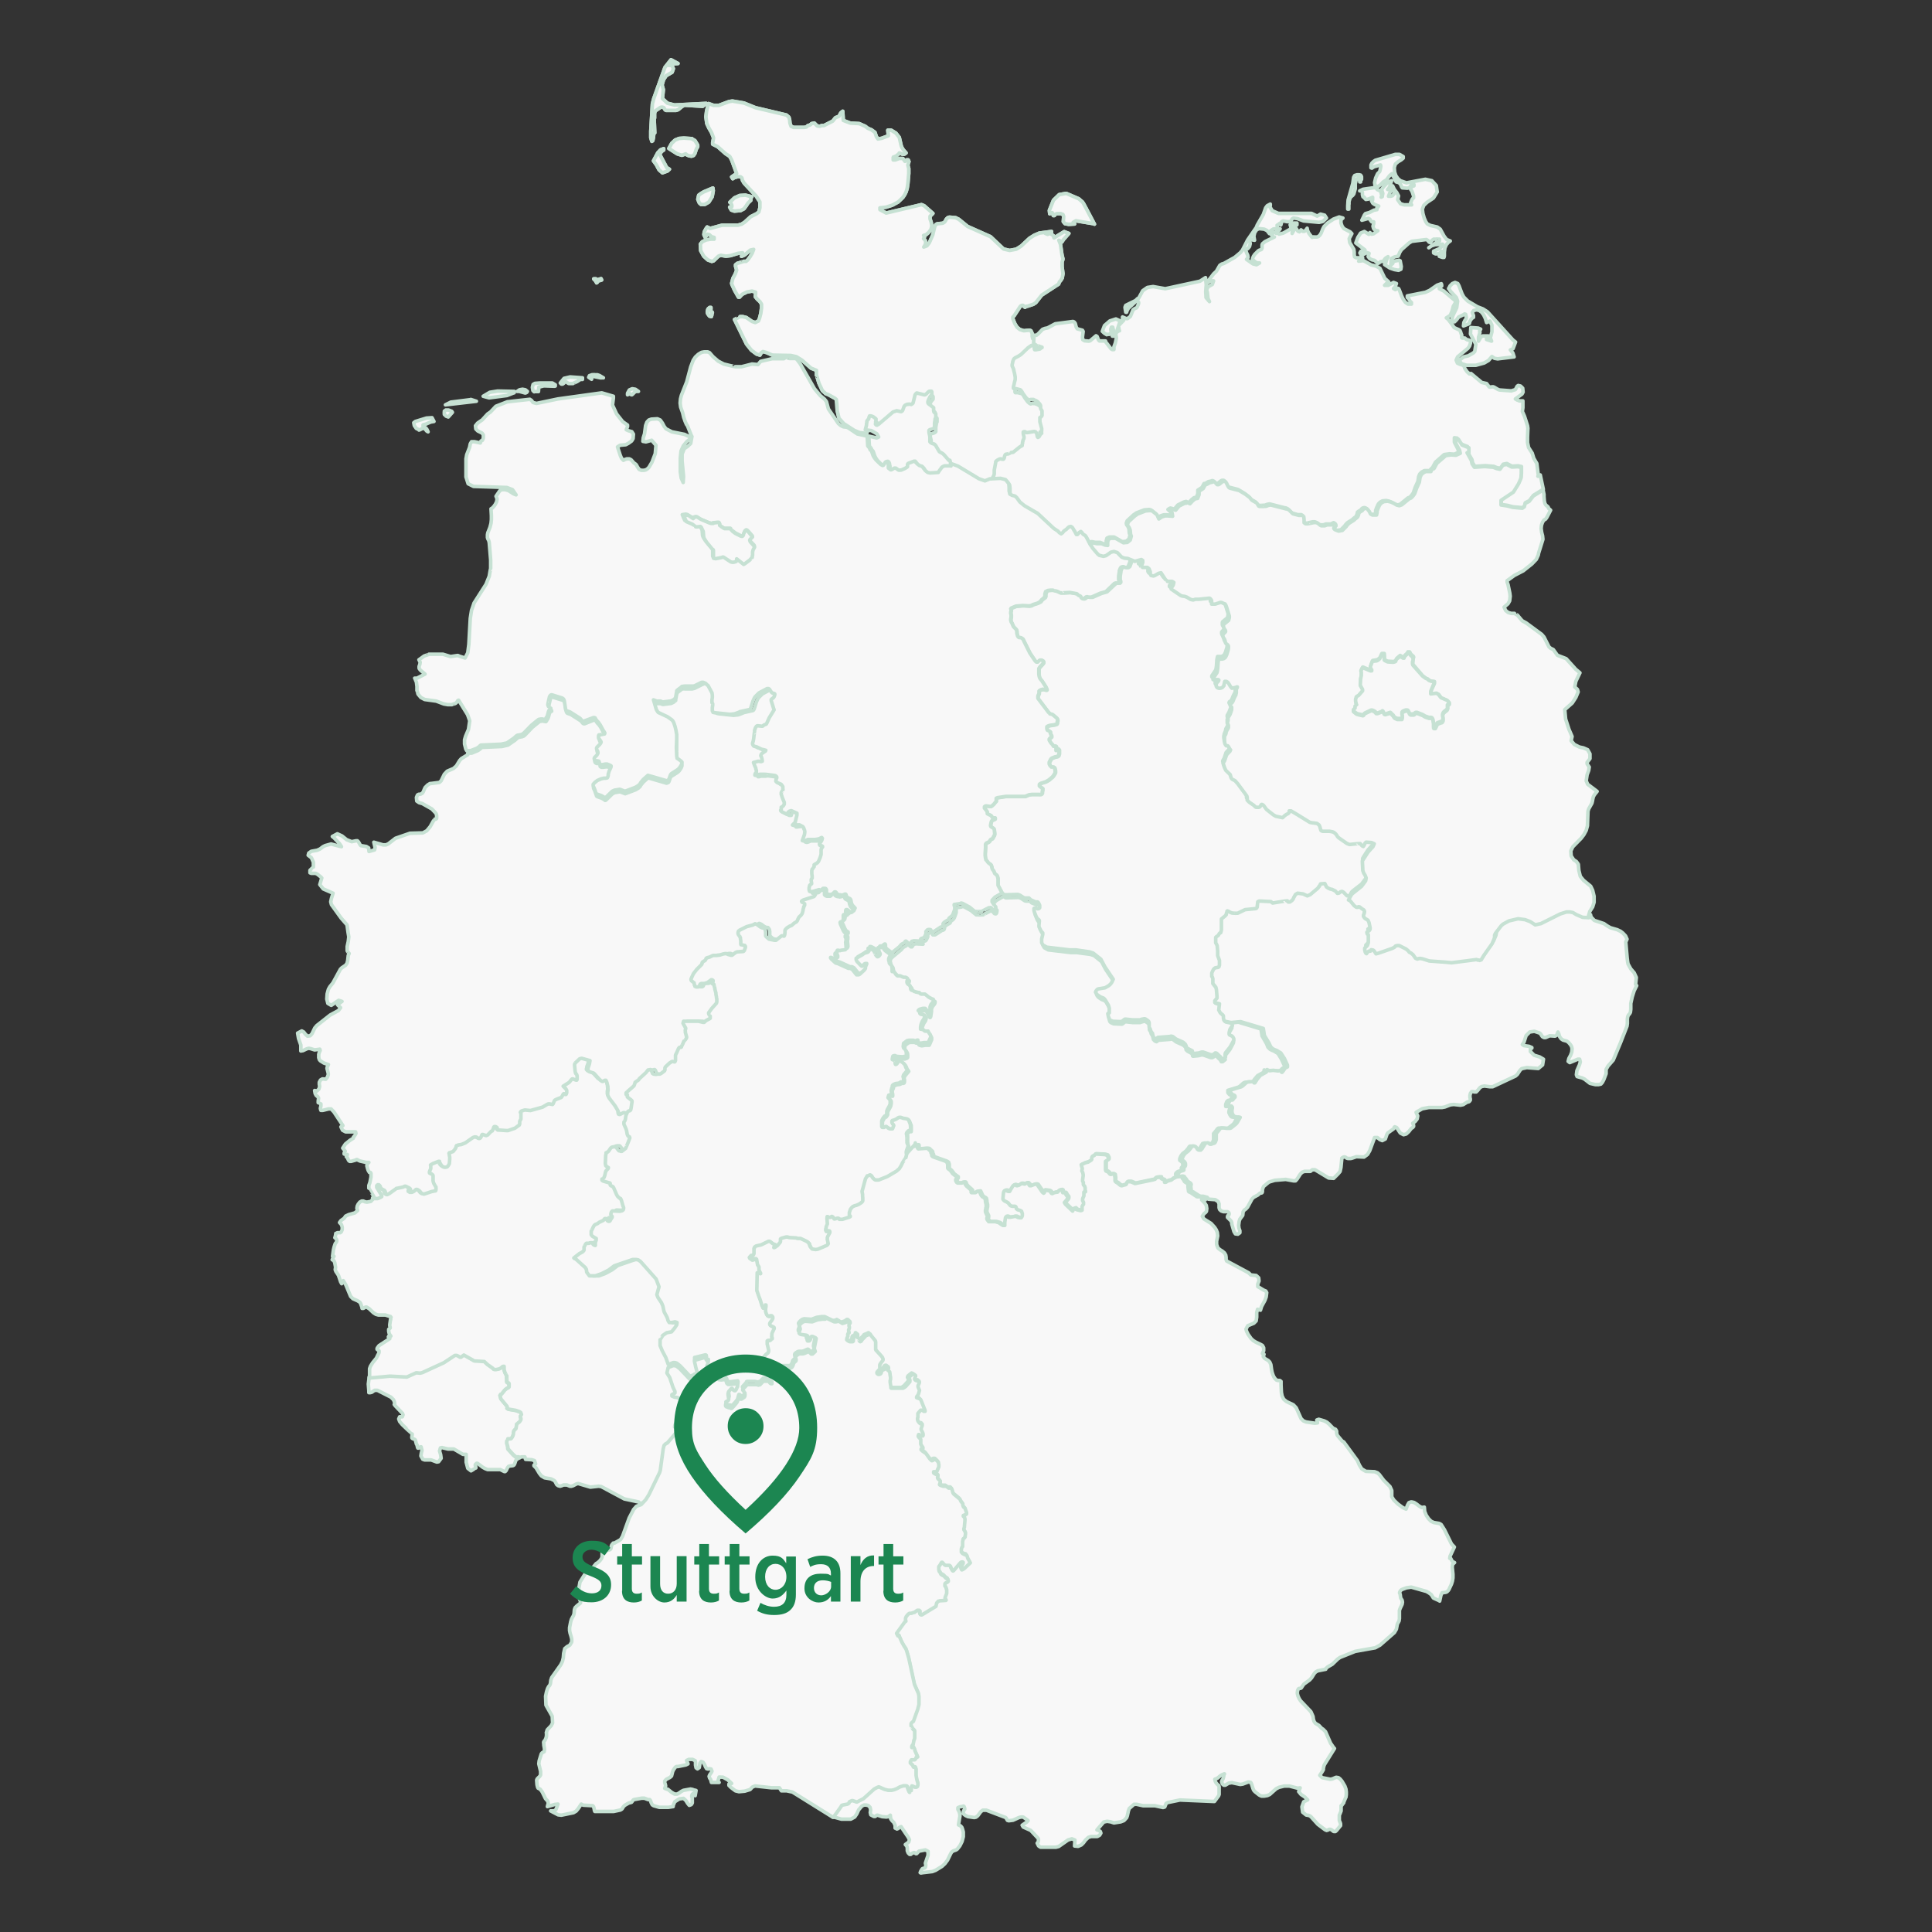
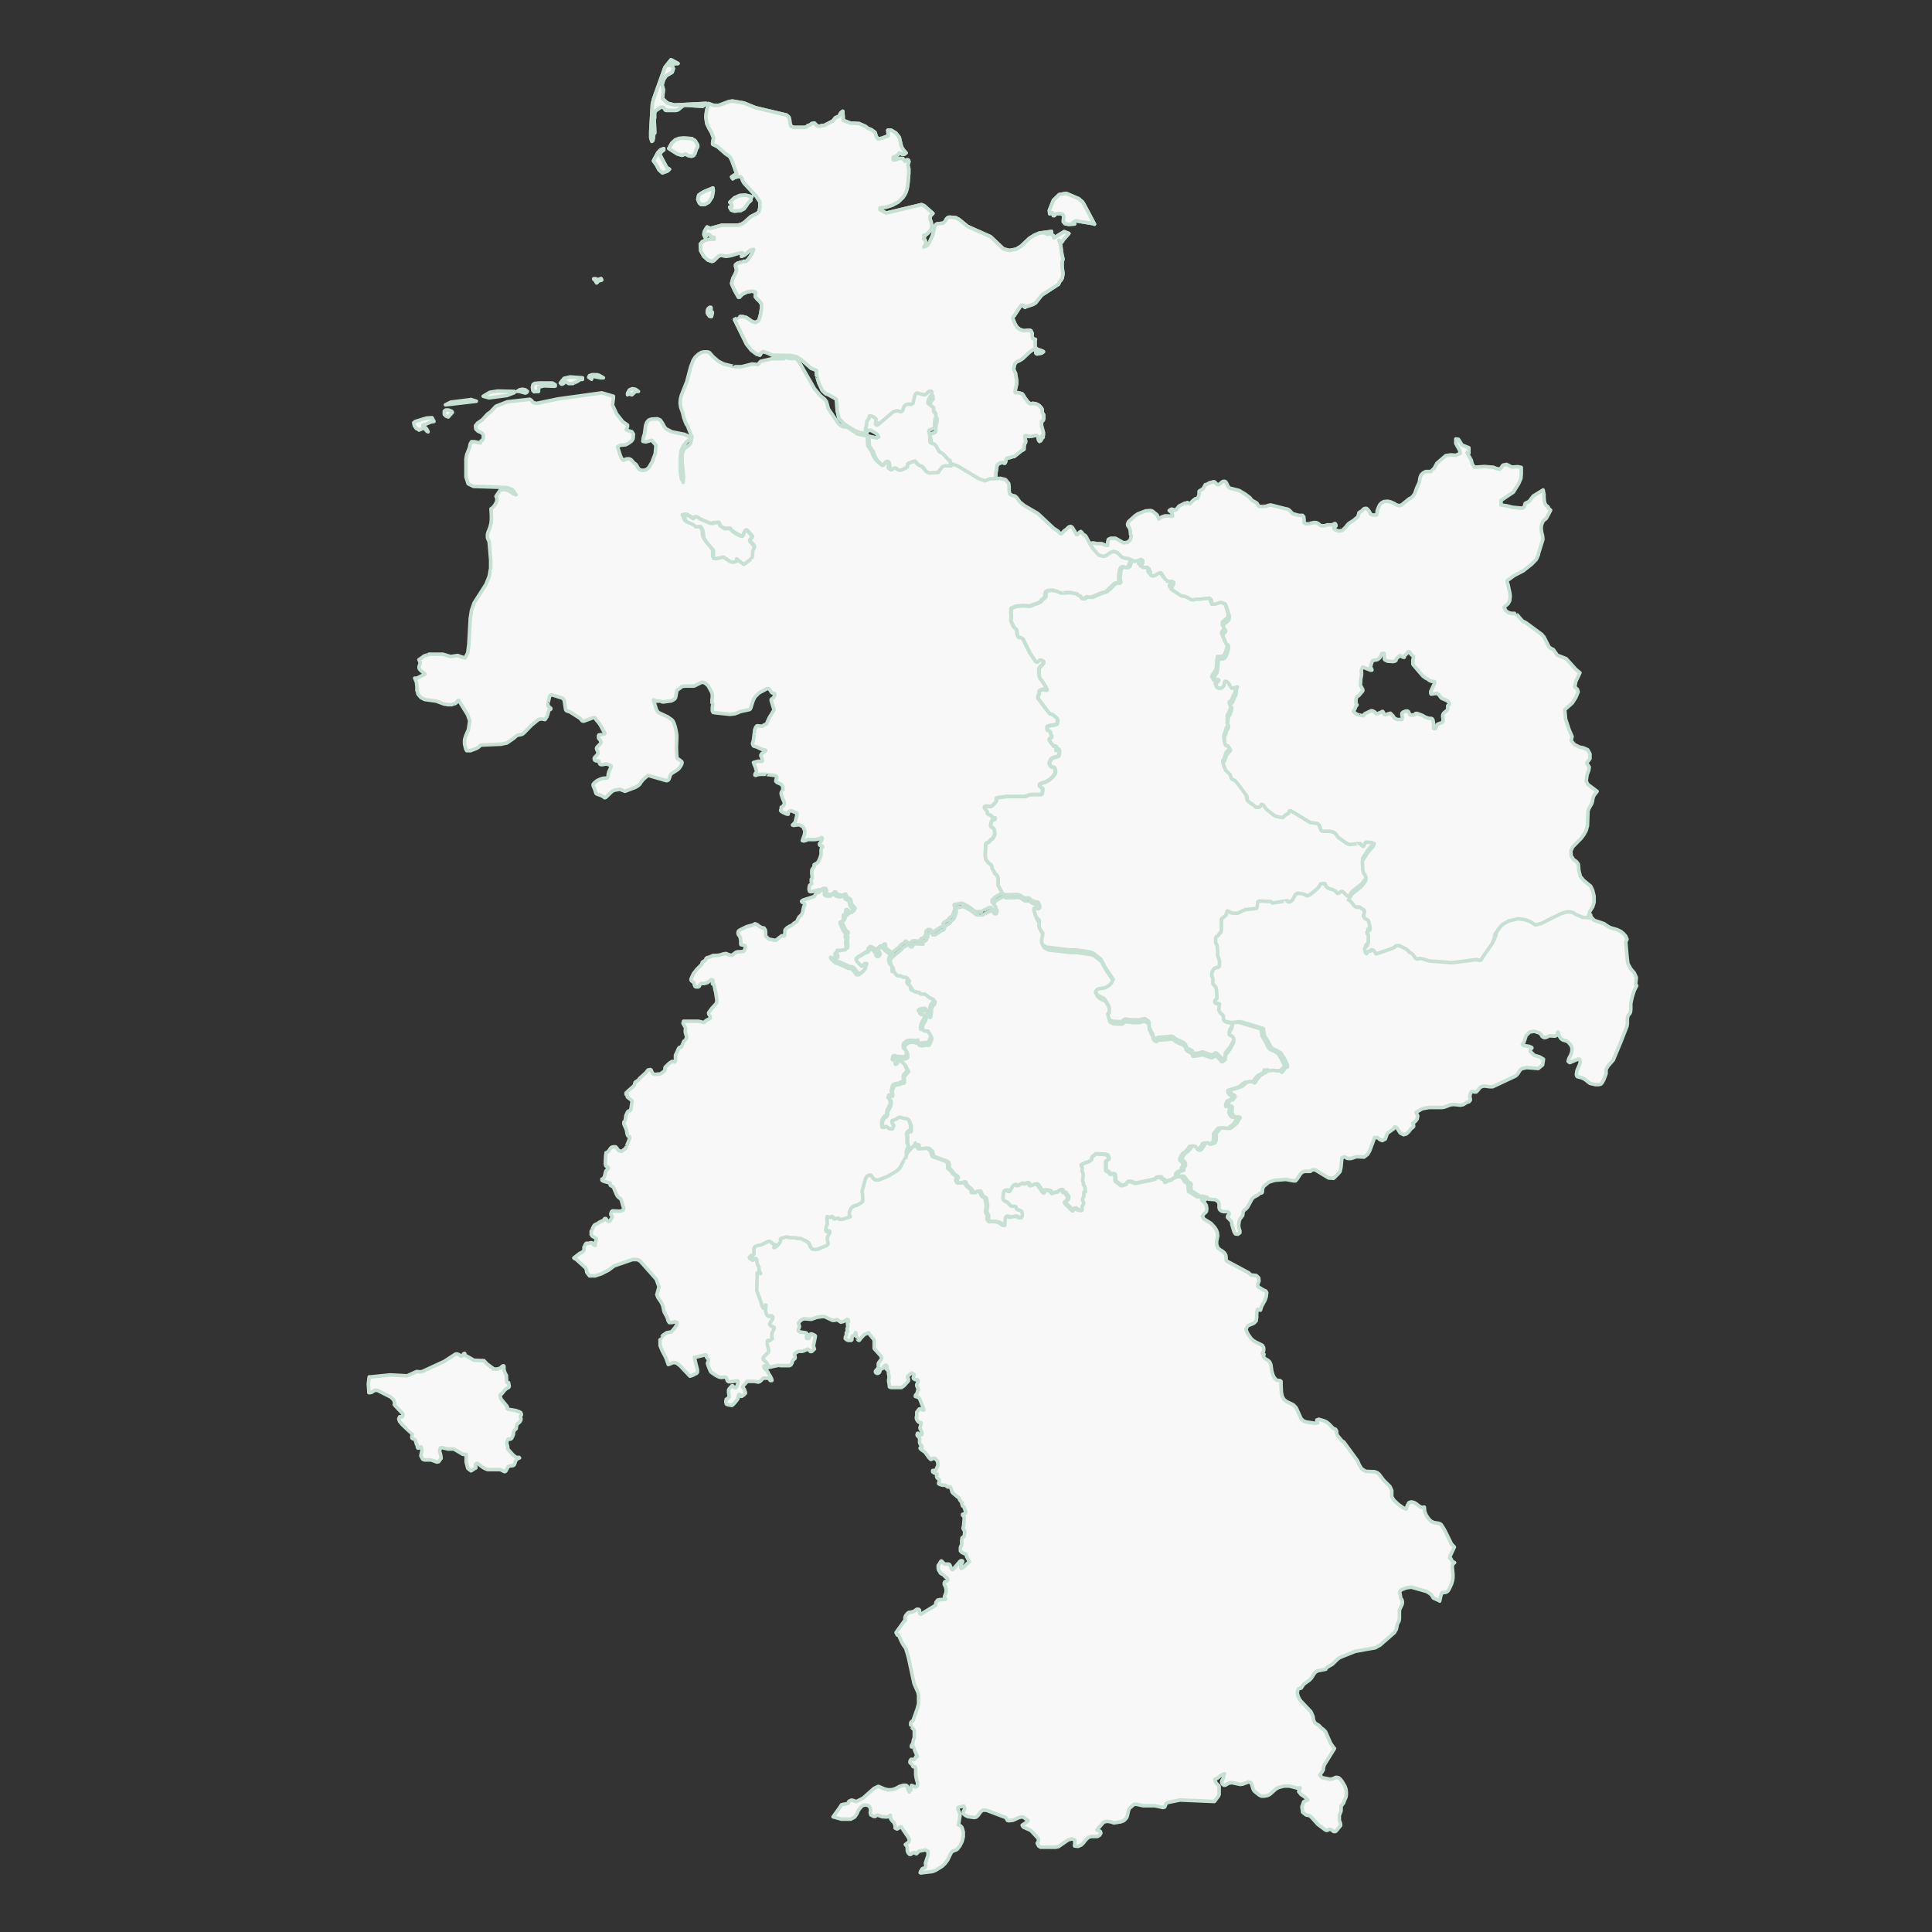
<svg xmlns="http://www.w3.org/2000/svg" id="Ebene_1" version="1.1" viewBox="0 0 1080 1080">
  <rect x="0" y="0" width="1080" height="1080" fill="#333333" stroke="none" />
  <defs>
    <style>.st0{fill:#f8f8f8;stroke:#c6e1d3;stroke-linecap:round;stroke-linejoin:round;stroke-width:2px}</style>
  </defs>
  <path d="m687.1 571.9 5.2-.5 12.6 3.8.6 3.9.3.5 2.2 3.8.8 2 1.1 1.1 1.1.6 1.1.4 2.3 1.4 1.9 3.1 1.7 3.7v1l-.9.4-.5.4-.2.2-.7 1.2-.6.7h-.2l-.2-.2-.4-.6-.3-.2h-.3l-.6.2h-.4l-2.6-.3-1.8.2h-.4l-1.2-.6-.2 1.1-.2.2-.2.2-3.1 1.7-1.7 2-1.4 2.2h-.5v-.3l-.3-.2-.6-.2-2.4.2-.6.2-.5.3-2 1.8-.7.4-5.9 1.8v1.3l.9 1.1 1.3.6.3.4v.6l-.7.7-.5.7h0l-.2.2h-.8l-.4.2-.5.5-.6 1.5v1.2h1.7l.5.6v.8l-.2.5-.2.9v.7l.5 1.1.3.5.3.4.2.2.3.2h.3l.8.2h1.1l.8.2-1.6 2.9-.3.4-.6.6-2.5 1.9-.5.2h-2l-1.5-.2h-1.4l-.4.2-.4.4-.5.7-1.5 1.8v3.4l-.4 1.2-.3.5-.3.3-.8.2-1 .4h-.7l-.3-.2-.2-.2-.2-.2-.6-.2-1.3.3-1.8 3-.8.8h-1.1l-.3-.2-.2-.2-.2-.2v-.2l-.7-.9-.2-.2-.4-.2-.8-.2h-.6l-.4.3-.2.3v.2l-.3.3-.2.3-1.1 1.3-1.9 1.5-.9 1.2-.5 1.1-.2.6v.8l.3.2 1 .8.2.4.2.5v1.1l-.2.5-.6.7v1.4l-.4.2-1.3.4-.4.2-.4.3-.5.5-.2.4v.4l.6 1-1.9 1-.7.6-.4.2-1.5.4-.9.4-.2.2-.3.2h-.7v-1.2l-.3-.2-.9-.3-.4-.2-.3-.2h0v-.4h0v-.3h-1.1l-1.3.2-.6.2v.3l-.3.2v.2l-1.5.4-9.6 2-2.4-1h-1.7l-.3.2-.2.3-.2.7-.2.3-.3.2h-.3l-1.1.3-.6.2h-.5l-.7-.4-1.3-1.1-.7-.4-.5-.4-.2-.4V658l-.2-1.1v-.4l-.4-.3-.5-.2h-.7l-.3.2h-.4l-.4-.2-.6-.8-.8-.6-.8-.3-.2-.6v-4.8l.6-.4.8-.5.2-.2v-.5h0v-.4l-.7-1.3-1.3-.4-5.2-.3-.8.9-.6.2-.4.3-.3.5v1.1l-.3.4-1.7 1.1-1.6.4-2.3 1.1.4 1.4.2.6v.5l-.2.5v.6l.3.4.2.4v.3l.2.7v.8l-.3 2.2v.8l.4.6v1.3l.2.3.6.7v.3l.2.3v1.4l.2.6v.4l-.7.2h-.2v2.1l-.7 1.6v1.1l.5.8v1.2l-.6.8v.5l-.2.3v.9l.2.3v.5l-.5.2h-.6l-1.8-.5-.4-.2-.7-.7-.4.2-.8 1.5-4-3.8-.6-1 1.6-1.8v-.3l.2-.2v-.9l-.4-.5-.4-.5-.6-1.1-.2-.2h-1.1l-.3-.6-.2-.8-.3-.2h-.3l-.8.2-.4.3-.3.3-.2.3-.2.2h-.3l-1.1.2h-.3l-1.2.6h-.3l-.3-.2-.4-.7-.4-.4-.6-.3-2.2-.3h-.2v1.1l-.2.2v.2l-.3.2-.5-.4-.3-.3-2.8-4.1-.6-.2h-.7l-2.1.8h-.8l-.2-.3-.2-.2v-.3l-.3-.3-.2-.2-.2-.2h-.7l-.4.3-.6.3-1.5-.3h-.6l-1 .8h-.3l-.6.3h-.5l-.8-.4h-.5l-.4.2-.4.4-1.1 1.9-.2.4-.2.4-.2.3h-.8l-1.1-.5h-.7l-.4.4-.3.7-.3 3v.8l.4.5.3.3.3.2.9.4 1 .6h0l1 1.3.2.2.3.2h.3l.3.2h1.7l.3.2.2.3.2.6v.3l.3.2.2.2.3.2h.3l1.4.5.3.2.2.3v.3l.3.7v1.3l-.2.5-.2.3-.2.3h-.4l-.5.2-1-.2-1.2-.6h-.3l-2.6.5h-1.1l-.3-.3h-.2l-.3-.2h-.3l-.6.7-.4 2.7v1.7h-1.1l-1.1-.7-1-.8-2-.6h-3.7l-.6-.8-.4-.6v-.6l.2-.4v-.9l-.7-1.4-.3-.8v-1.1l.2-.4v-.7l.2-.4v-1.4l-.4-1.6v-.8l-.2-.6v-.4l-.4-.4-1.1-.6-.7-.8-1.1-2.4-1.3.2-.5.5-.3.2h-2.2l-.2-.2v-1.1l-.3-.4-2.2-1.9-.4-.5-.3-.4-.3-.6v-.3l-.2-.3-.2-.2h-.6l-.7.5h-2.3l-.4-.2-.3-.3-.4-.7v-.8l.4-.5.2-.2v-.7l-2.3-1.7-.3-.4-.3-.5-.4-.5-.4-.5-1.1-.9-.2-.3v-2.2l-.3-.7v-.3l-.5-.4-.7-.4-6.5-2.3-.5-.3-.3-.4v-.7l-.5-.9v-.7l-.3-.3-.3-.3-.5-.4-.3-.3-.2-.3-.4-.2h-.7l-4 .3h-.4l-.3-.3v-.3l-.2-.3v-1.2l-.2-.2-1.3.9-4.4 5h-.6l-.2-.4v-.9l.2-.8.7-2.2v-.6l-.5-1.4v-.6c-.1 0-.1-.4-.1-.4v-2.7c.1 0 0-.5 0-.5v-.4l-.3-.2v-.4l.2-.5.8-.9.5-.3h.8v-.4c.1 0 0-3 0-3l-.9-2.3-.2-.4-.3-.2-.4-.2-.8-.2-1.4-.2-1.4-.5h-.8l-.6.2-1 .7-.6.3-1.3.3h-.3l-.2.4v.3c-.1 0-.2.4-.2.4v.3l.2.3.6.8.2.3v.3l-.2.6-.2.7-.2.2h-.3l-.3.2h-.8l-.7-.4-1.3-.9h-.9l-.3.3-.6.2h-.4l-.3-.5-.2-.8V627l.3-.6.6-1.1.4-.5.4-.3h.3l.2-.3.2-.2.5-.8v-1.5l.4-.9 1.1-2 .3-.7v-.5c.1 0 .2-.8.2-.8v-1.1l-.3-.6-.9-1 .4-1.2h.4l.4-.3h.5v.2h.3v-.3c.1 0 0-.6 0-.6v-.4l-.2-.7v-1.2l.2-.4.4-.9v-.7l.2-.3.5-.4 1.2-.5 1.6-.2.5-.2.7-.4h.9l.4-.2.2-.5v-1.3l-.2-1 .2-.6.2-.5 2.2-2.6-.7-.8-.3-.5-.4-1.2-.3-.5-.3-.4-.9-.8-.8-.6h-.2l-.2-.2h-.7l-.2.2-.2.2-.2.2-.2.3v.3c-.1 0-.3.3-.3.3l-.2.2-.3.2h-.3l-.2-.3v-2.6h-.3l-.4.5-.2.2h-.3l-.2-.2v-.4c-.1 0 0-.8 0-.8v-.4c.1 0 .3-.4.3-.4l.6-.2h.7l.2.3h.1l.3.2 2.9.3h1l1.3-.5.3-.4v-.7c.1 0-.1-1.6-.1-1.6l-.5-.9-.4-.5-.3-.2-.2-.2-.2-.8.2-1.8 2-1.5 1-.2h2.4l.9.4h.3l.8-.4h.4v1h0v.4l.6.3h.3l.4.2h.4l1.8-.3h2.2l.2-.3 1.2-2.8v-1.1l-.2-.4-.6-.8-.3-.6-.2-.2h-.3l-1.1-.2h-.3l-.3-.3-.5-.4-.3-.2h-.3l-.8-.2h-.3v-1.3l.3-1.3.3-.9.4-1 1.1-1.7.3-1.1v-.6l-.3-.2-1.5-.3h-.3l-.3-.3-.2-.3v-.3l-.2-.3v-.3l-.3-.3-.2-.2-.3-.2.2-.3.5-.4 1.8-.5h1.4l.3.3.6.9v1h0l.5.5.2.2v.6l.2.3h.2l.3-.6.4-2.7v-1.4l.5-1.3 1.2-1.5.3-.7v-.7l-1.2-.4-1.6-.9-.9-.8-1.1-.7h-2l-.5-.3-.7-.6h-.5l-.8-.2h-.4l-.5-.4h-.4l-.3-.2-.5-.3h-.3l-.4-.2-.3-.2-.3-.4-.2-1.5-.2-.5-1.3-1-.2-.3-.2-.5v-.7l.4-1.1v-.4c-.1 0-.4-.4-.4-.4l-.7-.3H506l-1.8-.9h-1.5l-.4-.3-.5-.5-.7-1.1-.5-.4h-.9l-.2-.6v-1.2l-.2-1.2-.2-.6-.3-.4-.5-.4-.2-.3v-.3l-.2-.8v-.3l-.2-.3v-.4c-.1 0-.1-.5-.1-.5l.3-.9.3-.6 1.5-1.3 4.1-3.4.9-1.1.5-.4 1.2-.6.4-.4.2-.4.2-.2h.3l1.7 1.5h.6l.4-.6.5-.8 1.2-.3 4.1.2-.3-.7h0v-.5l.3-.3 1.1-.3.4-.2.3-.4.6-1.2.2-.4v-1.4l.3-.3.2-.2.3-.3.4-.2h1.2l.3.2h0v.4h0v.4l.2.2h1.1l.6-.3 3.5-2.3h.4l.4-.2.3-.3.2-.8v-.5l.3-.4.4-.4 1.4-.9.7-.3.2-.2.2-.2v-.4l.3-.4 1.3-1 .6-.8.9-2.4.2-.7v-1.6l-.3-.4h0v-.6h.4c0-.1.6-.1.6-.1 0-.1 1.2-.2 1.2-.2l1.1-.2.6-.3.8.2 3.9 2.1 2.9 2.4h1c0 .1 2.5 0 2.5 0h.4c0-.1 3.9-2.1 3.9-2.1h.7c0-.1.5 0 .5 0l1.1 1.3.3.2h.3c0 .1.4 0 .4 0l.3-.4.2-1.1v-.5l-.3-.3h0c0-.1-.8-1-.8-1l-.5-.9-.4-.5v-1l1.6-1.7 4-2.3 1.3.8 7.3-.2.6.2.7.3 1.8 1.2.7.3h.4c0 .1 2 0 2 0l1 1 2.7 1.1h1.1l.4.3.3.5.4 1.1v1.2l-.3.4-.3.2h-.7l-.6-.3h-.7c0-.1-.3-.1-.3-.1 0 .1-.2.4-.2.4v1l.3 1.1.9 2.3.5.9.5.6.3.2.3.2.2.4v3.4l.3.5 1 2 .8 1v.9l-.5 2.5v2.1l.7 1.2 2.2 1.2 12.6 1.5h3.4l7.5 1 2.1.7 4.2 3.4 2.2 4.2 4.7 7-.7 1.6-.7 1.1-1 .9-2.1 1.2-3.6.6-.5.2-.5.5-.3.4-.3.7.3.6.7.9 1.8 1.2 1.8.7.8.9 1.7 3 .4 1.7v2.6l-.4.2h-.3v.5l.2 1.4.3.9v.3l.3.4.2.2.3.2.9.4.5.2 4.4.2h.3l.3-.2.3-.2.7-.6.6-.3h.3l3.7.4h4.3l.7-.3 1.6-.4h.4l.5.3 1.3.9.4.5.2.6v2.5l.8 1.2.2 1 .4.6.5.8v.3l.3 1.1v.3l.3.3.3.4.6.4.6.2 1-.8 6.5-.5.7-.2.9.2 1.8 1.4 4 1.8.7.6.5.5.4 1v.5l.5.5.3.3 2.6 1.4.2.9v.3l.2.2h.5l2.8-.3 1.5-.4h.9l4.3 1.5h.9l.7-.4.7-.6h.4l.5.2 1.5 1.5.6.5.6 1.1h.7l1.5-1.2-.3-1.1.2-1.1 2.3-2.9.5-.7 1.9-3.6v-.9l-.4-.8-.3-.4-.4-.3-1.3-.6-.2-.4v-.8l.4-1.8 1.3-2.2v-1.3l-.8-1.2-.7-.3h0ZM397.7 174.4l-.3-.6v-.6c-.1 0 0-.6 0-.6v-.7h-.7l-.7.6-.3.4-.3 1.2v.6l.3.8.9 1.2 1 .3.3-.8v-.6l.3-.6v-.4l-.5-.3h0ZM366 74.3l-.3-7.7.2-.6v-2.8c.1 0 .3-1 .3-1l.4-.4 2.5-1.7.5-.2h.8l.7.3.7 1.2.5.3h5.6l1.2-.4 2.2-1.8 1.3-.7 10.2.6 2-1.6-17.8.9-3.9-1-2.8-2.6.5-5-.7-2.6.8-2.9 1.5-2.3 3.3-1.9.7-2-.7-1.7-2.3-.2.6-.7 5-.3-3.9-2.1-3.4 4.3-6.2 17.3-.8 3-.9 15.3V77l.6 2 .5-.4.4-1.9.2-2.5h.5Zm222.9 57.5-1.9-1.3-1.4.5-1.4-.6h3.6v-1l-6.8.9-2.8 1.2-2.7 1.7-4.7 4.4-2.7 1.7-3.7.7-3.4-.8-7.3-6.9-12.8-5.7-4.9-4-1.8-.9-3.5-.3-.9.3-.8.8-.4.8-.5.8-1.1.7-3.1.3-.8.5-.6 1.2-1.1 4.6-1.9 4.3-1.3 1.7-1.8.7.8-1.3.3-1.3-.3-1.2-.9-.9.5-.9v-.4l-.3-.2-.2-.3 1.4-.4 1.5-1.3 1.2-1.7.5-1.9-.4-2.2-.6-1.7v-1.5l1.6-1.6-4.9-4.3-1.5-.6-19.7 4.7-3.5-1.9v-1l3.4-.4 3.5-1.1 3.3-1.8 2.6-2.5 1-1.5.8-1.6.6-2 .4-2.5.5-5.8v-2.8l-.5-1.9.6-2-.4-.9h-.9l-.9.8-1.2-1.6h-2.1l-2.1.8h-1.2V88l.2-.3h.4l.5-.3h.3l2-1.6v-.3l.7.2 1 .5h1.1l1-.7-1.5-1.7-.7-1.1-.5-1.1-1.1-4.8-1.9-2.4-2.6-1.6h-1.9l.3 3.1-3.7 1.4-2.1.4-.9-1.3-.8-2.4-1.9-1.4-2.1-.9-1.4-1.1-3.4-1.5-5-.3-3.9-1.5-.3-5.1-1.1.9-1 1.9-2 .8-1.5 1.9-4.9 2.5h-1.2l-1.2.4-1.4-.2-1.6-1.6-1.5.3-.9.8-1.2.3-.8.8-1.2.2h-6l-1.4-.6-.6-1.7-.2-2-.4-1.4-1.4-1.2-17.3-4.1-6.4-2.6-6.5-1.1-1.9.3-5.6 2.1h-3l-2.8-1L395 62l-.4 3.3.5 3.7 1.1 2.4 1.6 2.8 1.1 2.9-.5 2.5v1l2.8 1.4 4.4 3.9 2.3 1.5 1.1 2 2.8 7.6-2.8 1.9.6 1 .9-.6 1.7-.5h1.7l.8.6.4 1.5.9 1.5 6.7 7.2 2.1 3.2v3.4l-.6 2.3-1.3 1-3.2 1.6-3.4 3.1-1.7 1.1-2.1.6h-8.9l-6.6 1.8-1.7-.8-.8 1.2-.8 1.5-.2 1.6.7 1.5 1.3-1.8 1.1.3 1.1 1.1 1.5.4v1h-1.9l-2.5.4-2.2 1-1.1 1.4.2 3.6 1.7 3.1 2.3 2.1 2.2.8 1-.3 2.7-2.6 1.3-.5 2.9.5 2.5-.3 4.3-1.3 2.5-.3-.2.5-.2 1-.2.5 1.8-.8 3.1-2.7 1.9-.4-.8 2.1-1.3 2.2-1.3 1.7-.8.7h-1.4c0 .1-3.5 1.1-3.5 1.1l-1 .8v.9l.6 2.1-.8 2.2-1.3 2.4-.7 2.8.2.7 1.4 3.1 2.2 3.9h.6l1.5-1.6 2.7-1.3 2.8-.5 2 .6v.9l-.2 1.6 1.1 1.4 1.5 1.4.9 1.4v2.2l-.4 3-.7 2.7-.6 1.5-1.8.9-1.8-.6-3.2-2.2-2-.5h-1.5c0 .1-3.1 1.6-3.1 1.6l6.7 13.7 2.7 3.4 2.9 2.2 1.9.6.8-1.4.9-.6 2.1.6 3.1 1.4 10.4.2 3.1.7 3.1 1.9 5.1 4.5 3 1.2v2.7c.1 0 1.4 4.5 1.4 4.5l1.9 4.1 2 1.8 1.2.4 3.8 2.1.8.7.3 2.4.2 3.7 1 4.4 2.7 3 5.9 3.8 3 1.2 3.9.5.7-2.6v-.8c.1 0 .2-.9.2-.9v-.4l.2-.3.2-.2.3-.3.3-.3v-.3c.1 0 .3-1 .3-1l.2-.4h.7l.9.2.7.4.2.2.7.5.3.3v.4l-.2 1.2v1c-.1 0-.1.3-.1.3h.2c0 .2.1.3.1.3h.2l.3.2 1-.6 8-6.6 2.1-.6 2.2.5h.3l.5-.3.3-.4.8-2.1.4-.5.4-.3 1-.3h.6c0-.1.5-.1.5-.1l1.1.2.6-.4.4-.4 1.1-4.4.3-.5.4-.4h.2v-.2h.2l4 .9h.5l.5-.3 1.4-1.3.5-.3h1.2c0 .1.2.3.2.3v1.4l-1.1 1.3-.8 1.7-.3.9v.7l.3.5 2.9 2.2h0v1.7l.2.8.4.4.4.2.2.3v2.1l-.4.7v.5l-.3 1.7v2.5l-.2.2-.2.2-.8.4-1.5.4h-.2c0 .1-.2.4-.2.4v1.1l.5 2.2v2.8l.4.5.9.5 1.3.4.7.8 2 3.3 1.8 1 .7.5 2.8 3.1h.6l.2.7.4 2.4h1.8l2.9 1.2 11.6 7 3.4 1.2 2.6-1.1.9-1.2.8-1.4.3-.9v-2.2l.7-4.3v-.4l.4-.4.5-.4 1.1-.6h.6c0-.1.5-.2.5-.2l.9.4h.4c0-.1.3-.4.3-.4l.2-.7v-.5l.4-.8.2-.3.3-.2 1.4-.2 1.6-.6h.8c0-.1.4-.3.4-.3l3.6-2.9 1.3-.7.2-.2v-1.7l.2-.4v-.5l.7-1.3v-.9l-.2-.7-.2-1.1v-.8l.3-.2h.7l.7.4h.3c0 .1.4.1.4.1l3.7-.6h.6c0 .1.3.3.3.3l.2.3.2.3v.3l.2.4v.8l.2.4.2.3.2.2.4-.2.4-.4.5-1 .4-.4.3-.3v-.2l-.2-.2h-.6v-.3l.6-.3.3-.2v-1.5l-1-3.7v-2.4l.6-.3.4-.5v-.3l.2-.3v-2.3l-.8-1.3V229l-.2-.5-.4-.6-1-1.1-.9-.6-1.5-.6h-.8c0-.1-.6-.1-.6-.1l-1.1.3-.7-.4-.9-.8-1.7-2.3-.6-1.1-.6-.8-.3-.3-2.3-.6h-1.4c0-.1-.2-.3-.2-.3v-.6l.7-3.1.2-1.1v-1.5l-.2-1.6-.2-.9-.2-1.2v-.4l-.8-1.6v-.3l-.2-.3v-.6l.2-1.2v-.4l.7-1.5.3-.3.5-.4 1.6-.7 1.6-1 4-3.8 1.9-1.3h.5l.3.2 1 .3v.7l-.2.3v.5l.2.2h.2v.2h.5l2.2-.4.4-.3.3-.3h.2v-.2h.2c0-.2-3.3-1.3-3.3-1.3h-.2c0-.1-.2-.3-.2-.3l-.4-.2-.3-.5-.3-.4v-3.6l.2-.6h-.3l-1.2-.4-.3-1.3v-1.6l-.7-1.5-.8-.3-3.2.3-2.2-.7-1.6-1.3-1.2-2-1.1-2.7v-.9l.8-.9 3.2-4.9.3-.4.7-.4h.7l.6.7.5.4.7-.6h.6l3.3-1.1 1.4-.9 3.3-4.2 9.5-6.2.4-1.2.8-.9.8-1.3.4-2.4-.5-4v-2.4l.5-1.8-.6-2.6-.8-5.6-.9-2.3 1.2.6.5.4.9-1.4 3-3.4-2.6-1-5.7 3.5-.4-1.2h0ZM386.8 77.5l-4.5-.3-2.7.2-2.2.9-1.9 1.8-1.6 2.9 4.7 3 2.6.8 2.1-.8.7.6 1.2.5 1.4.2 1.1-.4.7-1 .9-2.7.7-1.1v-1l-1.5-2.5-1.9-1.1h.2Zm-18 8.6.8-1.1.9-.9.2-.2h.3v-.8l-1.8.7-1.5 1.6-2.4 4.5 1.6 2.2 1.5 2.8 1.9 1.7 2.8-1 1.1-1-1.5-.9-4.1-7.7h.2Zm23.3 28.2h1.8l2.3-1.3 1.9-3 .6-3.4-.2-1.5-5.2 2.2-.6.4-.6.3-1.5 1.1-.5 2.3.8 2 1 .9h.2Zm219.7 11-4.8-9.1-1.3-2.4-.6-.9-2.1-1.8-7-3-3.9.7-3.2 3.1-2.3 5.7.2 1.9 1-.6h.4l.3.6.3 1h.6l.6-.8.9-.3h2.1l1.2.5.4 1.1-.2 2.9.9 1.1 2.1.4 3.3-.2-.4-.3-.4-.6 1.5-.9 10.2 1.7.2.2h0Zm-203.9-9.5.9 1.6 1.7.6 3.5-.3 1.9-1 1.2-1.6 1.1-1.7 1.5-1.4v-1.4l.2-.4.4-.2-3.6-.9-3.2.2-2.9 1.3-2.6 2.5.7.7.4.9v.8c-.1 0-1 .5-1 .5l-.2-.2Zm-71.9 40 .3.7-1.3.4 1.3-.4-.3-.7h0Zm0 0-1.4.4.4.7-.4-.7 1.4-.4Zm-2.9.1h-1.2c0 .1.5.5.5.5l.4.4.3.6h.3c0 .1.1.7.1.7h0l.4-.3-.3-1.4-.5-.5h0Z" class="st0" />
  <path d="m336 155.8.3.7-1.3.4m1-1.1h0l.3.7-1.3.4m1-1.1-1.4.4.4.7m1-1.1-1.4.4.4.7m62.7 17.5-.3-.6v-.6c-.1 0 0-.6 0-.6v-.7h-.7l-.7.6-.3.4-.3 1.2v.6l.3.8.9 1.2 1 .3.3-.8v-.6l.3-.6v-.4l-.5-.3h0ZM366 74.3l-.3-7.7.2-.6v-2.8c.1 0 .3-1 .3-1l.4-.4 2.5-1.7.5-.2h.8l.7.3.7 1.2.5.3h5.6l1.2-.4 2.2-1.8 1.3-.7 10.2.6 2-1.6-17.8.9-3.9-1-2.8-2.6.5-5-.7-2.6.8-2.9 1.5-2.3 3.3-1.9.7-2-.7-1.7-2.3-.2.6-.7 5-.3-3.9-2.1-3.4 4.3-6.2 17.3-.8 3-.9 15.3V77l.6 2 .5-.4.4-1.9.2-2.5h.5Zm222.9 57.5-1.9-1.3-1.4.5-1.4-.6h3.6v-1l-6.8.9-2.8 1.2-2.7 1.7-4.7 4.4-2.7 1.7-3.7.7-3.4-.8-7.3-6.9-12.8-5.7-4.9-4-1.8-.9-3.5-.3-.9.3-.8.8-.4.8-.5.8-1.1.7-3.1.3-.8.5-.6 1.2-1.1 4.6-1.9 4.3-1.3 1.7-1.8.7.8-1.3.3-1.3-.3-1.2-.9-.9.5-.9v-.4l-.3-.2-.2-.3 1.4-.4 1.5-1.3 1.2-1.7.5-1.9-.4-2.2-.6-1.7v-1.5l1.6-1.6-4.9-4.3-1.5-.6-19.7 4.7-3.5-1.9v-1l3.4-.4 3.5-1.1 3.3-1.8 2.6-2.5 1-1.5.8-1.6.6-2 .4-2.5.5-5.8v-2.8l-.5-1.9.6-2-.4-.9h-.9l-.9.8-1.2-1.6h-2.1l-2.1.8h-1.2V88l.2-.3h.4l.5-.3h.3l2-1.6v-.3l.7.2 1 .5h1.1l1-.7-1.5-1.7-.7-1.1-.5-1.1-1.1-4.8-1.9-2.4-2.6-1.6h-1.9l.3 3.1-3.7 1.4-2.1.4-.9-1.3-.8-2.4-1.9-1.4-2.1-.9-1.4-1.1-3.4-1.5-5-.3-3.9-1.5-.3-5.1-1.1.9-1 1.9-2 .8-1.5 1.9-4.9 2.5h-1.2l-1.2.4-1.4-.2-1.6-1.6-1.5.3-.9.8-1.2.3-.8.8-1.2.2h-6l-1.4-.6-.6-1.7-.2-2-.4-1.4-1.4-1.2-17.3-4.1-6.4-2.6-6.5-1.1-1.9.3-5.6 2.1h-3l-2.8-1L395 62l-.4 3.3.5 3.7 1.1 2.4 1.6 2.8 1.1 2.9-.5 2.5v1l2.8 1.4 4.4 3.9 2.3 1.5 1.1 2 2.8 7.6-2.8 1.9.6 1 .9-.6 1.7-.5h1.7l.8.6.4 1.5.9 1.5 6.7 7.2 2.1 3.2v3.4l-.6 2.3-1.3 1-3.2 1.6-3.4 3.1-1.7 1.1-2.1.6h-8.9l-6.6 1.8-1.7-.8-.8 1.2-.8 1.5-.2 1.6.7 1.5 1.3-1.8 1.1.3 1.1 1.1 1.5.4v1h-1.9l-2.5.4-2.2 1-1.1 1.4.2 3.6 1.7 3.1 2.3 2.1 2.2.8 1-.3 2.7-2.6 1.3-.5 2.9.5 2.5-.3 4.3-1.3 2.5-.3-.2.5-.2 1-.2.5 1.8-.8 3.1-2.7 1.9-.4-.8 2.1-1.3 2.2-1.3 1.7-.8.7h-1.4c0 .1-3.5 1.1-3.5 1.1l-1 .8v.9l.6 2.1-.8 2.2-1.3 2.4-.7 2.8.2.7 1.4 3.1 2.2 3.9h.6l1.5-1.6 2.7-1.3 2.8-.5 2 .6v.9l-.2 1.6 1.1 1.4 1.5 1.4.9 1.4v2.2l-.4 3-.7 2.7-.6 1.5-1.8.9-1.8-.6-3.2-2.2-2-.5h-1.5c0 .1-3.1 1.6-3.1 1.6l6.7 13.7 2.7 3.4 2.9 2.2 1.9.6.8-1.4.9-.6 2.1.6 3.1 1.4 10.4.2 3.1.7 3.1 1.9 5.1 4.5 3 1.2v2.7c.1 0 1.4 4.5 1.4 4.5l1.9 4.1 2 1.8 1.2.4 3.8 2.1.8.7.3 2.4.2 3.7 1 4.4 2.7 3 5.9 3.8 3 1.2 3.9.5.7-2.6v-.8c.1 0 .2-.9.2-.9v-.4l.2-.3.2-.2.3-.3.3-.3v-.3c.1 0 .3-1 .3-1l.2-.4h.7l.9.2.7.4.2.2.7.5.3.3v.4l-.2 1.2v1c-.1 0-.1.3-.1.3h.2c0 .2.1.3.1.3h.2l.3.2 1-.6 8-6.6 2.1-.6 2.2.5h.3l.5-.3.3-.4.8-2.1.4-.5.4-.3 1-.3h.6c0-.1.5-.1.5-.1l1.1.2.6-.4.4-.4 1.1-4.4.3-.5.4-.4h.2v-.2h.2l4 .9h.5l.5-.3 1.4-1.3.5-.3h1.2c0 .1.2.3.2.3v1.4l-1.1 1.3-.8 1.7-.3.9v.7l.3.5 2.9 2.2h0v1.7l.2.8.4.4.4.2.2.3v2.1l-.4.7v.5l-.3 1.7v2.5l-.2.2-.2.2-.8.4-1.5.4h-.2c0 .1-.2.4-.2.4v1.1l.5 2.2v2.8l.4.5.9.5 1.3.4.7.8 2 3.3 1.8 1 .7.5 2.8 3.1h.6l.2.7.4 2.4h1.8l2.9 1.2 11.6 7 3.4 1.2 2.6-1.1.9-1.2.8-1.4.3-.9v-2.2l.7-4.3v-.4l.4-.4.5-.4 1.1-.6h.6c0-.1.5-.2.5-.2l.9.4h.4c0-.1.3-.4.3-.4l.2-.7v-.5l.4-.8.2-.3.3-.2 1.4-.2 1.6-.6h.8c0-.1.4-.3.4-.3l3.6-2.9 1.3-.7.2-.2v-1.7l.2-.4v-.5l.7-1.3v-.9l-.2-.7-.2-1.1v-.8l.3-.2h.7l.7.4h.3c0 .1.4.1.4.1l3.7-.6h.6c0 .1.3.3.3.3l.2.3.2.3v.3l.2.4v.8l.2.4.2.3.2.2.4-.2.4-.4.5-1 .4-.4.3-.3v-.2l-.2-.2h-.6v-.3l.6-.3.3-.2v-1.5l-1-3.7v-2.4l.6-.3.4-.5v-.3l.2-.3v-2.3l-.8-1.3V229l-.2-.5-.4-.6-1-1.1-.9-.6-1.5-.6h-.8c0-.1-.6-.1-.6-.1l-1.1.3-.7-.4-.9-.8-1.7-2.3-.6-1.1-.6-.8-.3-.3-2.3-.6h-1.4c0-.1-.2-.3-.2-.3v-.6l.7-3.1.2-1.1v-1.5l-.2-1.6-.2-.9-.2-1.2v-.4l-.8-1.6v-.3l-.2-.3v-.6l.2-1.2v-.4l.7-1.5.3-.3.5-.4 1.6-.7 1.6-1 4-3.8 1.9-1.3h.5l.3.2 1 .3v.7l-.2.3v.5l.2.2h.2v.2h.5l2.2-.4.4-.3.3-.3h.2v-.2h.2c0-.2-3.3-1.3-3.3-1.3h-.2c0-.1-.2-.3-.2-.3l-.4-.2-.3-.5-.3-.4v-3.6l.2-.6h-.3l-1.2-.4-.3-1.3v-1.6l-.7-1.5-.8-.3-3.2.3-2.2-.7-1.6-1.3-1.2-2-1.1-2.7v-.9l.8-.9 3.2-4.9.3-.4.7-.4h.7l.6.7.5.4.7-.6h.6l3.3-1.1 1.4-.9 3.3-4.2 9.5-6.2.4-1.2.8-.9.8-1.3.4-2.4-.5-4v-2.4l.5-1.8-.6-2.6-.8-5.6-.9-2.3 1.2.6.5.4.9-1.4 3-3.4-2.6-1-5.7 3.5-.4-1.2h0ZM386.8 77.5l-4.5-.3-2.7.2-2.2.9-1.9 1.8-1.6 2.9 4.7 3 2.6.8 2.1-.8.7.6 1.2.5 1.4.2 1.1-.4.7-1 .9-2.7.7-1.1v-1l-1.5-2.5-1.9-1.1h.2Zm-18 8.6.8-1.1.9-.9.2-.2h.3v-.8l-1.8.7-1.5 1.6-2.4 4.5 1.6 2.2 1.5 2.8 1.9 1.7 2.8-1 1.1-1-1.5-.9-4.1-7.7h.2Zm23.3 28.2h1.8l2.3-1.3 1.9-3 .6-3.4-.2-1.5-5.2 2.2-.6.4-.6.3-1.5 1.1-.5 2.3.8 2 1 .9h.2Zm219.7 11-4.8-9.1-1.3-2.4-.6-.9-2.1-1.8-7-3-3.9.7-3.2 3.1-2.3 5.7.2 1.9 1-.6h.4l.3.6.3 1h.6l.6-.8.9-.3h2.1l1.2.5.4 1.1-.2 2.9.9 1.1 2.1.4 3.3-.2-.4-.3-.4-.6 1.5-.9 10.2 1.7.2.2h0Zm-203.9-9.5.9 1.6 1.7.6 3.5-.3 1.9-1 1.2-1.6 1.1-1.7 1.5-1.4v-1.4l.2-.4.4-.2-3.6-.9-3.2.2-2.9 1.3-2.6 2.5.7.7.4.9v.8c-.1 0-1 .5-1 .5l-.2-.2Zm-74.8 40.1h-1.2c0 .1.5.5.5.5l.4.4.3.6h.3c0 .1.1.7.1.7h0l.4-.3-.3-1.4-.5-.5h0Zm421 347-1.5-.4-1.7-1.8-.6-.4-.5-.2-.6.2-.4.2-.5.5-1 .2-1.1-1.3-1.8-.9-1-.2-1.2-.5-1-.7-.9-1.9-2.4.2-.7 1.1-4.3 3.6-1.6.7-2.4-1-3-.4-1.2.7-.8 1.4-.6 1.3-.6.7-1.1.8h-.6c0 .1-.4 0-.4 0l-.2-.3-.2-.3h-.4c0-.1-7.9 1.2-7.9 1.2l-1-.8-6-.3h-.6l-.7.4-.3 2.5v.5l-.4.6-.3.2-6.1.6-4.1 2h-.7c0 .1-2.5-.1-2.5-.1l-1.2-.5-.8-.5-.6-.2-.2.2v.3l-.2.5-.2.7v.3l-.3.3-.2.3-2.2 1.8v6.1l-.4 1.5h-.3l-.3.3-.2.2-.5.9-.2.2-.9.6-.4.4v3.1l.2.3.2.3.4.9.3 3v2.5l.2.7.3.7.5 1.4v2.6l-.2.5v.3l-.3.3-.3.2h-.3l-1.2.2-.5.3-.5.5-.7 1.4-.3.8v1.8l.3.3.3 1v2.7l1.7 2.1.3 1.3.3 3.8v1l-.3.3-.4.5-.5.6v1l.8.3 1.8.4-.4 3.5.8 1.5 1.5 1.3.3.5v1.1l.2 1.1.3.5.4.3 3.4.7.2 1v.3l-1.4 2.2-.4 1.8v.8l.2.4 1.3.6.4.3.3.4.4.8v.9l-1.9 3.5-.5.7-2.3 2.9-.2 1.1.3 1.1-1.5 1.2h-.7l-.6-1.2-.6-.5-1.5-1.5-.5-.2h-.4l-.7.6-.8.4h-.9l-4.3-1.5h-.9l-1.5.5-2.8.3h-.5l-.2-.3v-.3l-.2-.9-2.7-1.4-.3-.3-.4-.5v-.5l-.5-1-.5-.5-.7-.6-4-1.8-1.8-1.4-1-.2-.7.2-6.6.5-1 .8-.6-.2-.6-.4-.3-.4-.2-.3v-.3l-.3-1.1v-.3l-.6-.8-.4-.6-.2-.9-.7-1.2v-2.5l-.2-.6-.4-.5-1.3-.9-.5-.2h-.4l-1.6.3-.7.3H633l-3.8-.4h-.4l-.6.4-.7.6-.3.2h-.3l-.3.2-4.5-.2-.5-.2-.9-.4-.3-.2-.2-.2-.2-.4v-.3l-.4-.9-.3-1.5v-.2l.2-.2h.3l.3-.2v-2.6l-.5-1.7-1.8-3-.8-.9-1.8-.7-1.8-1.2-.7-.9-.3-.6.3-.7.3-.4.5-.5.5-.2 3.7-.6 2.1-1.2 1-.9.8-1.1.7-1.6-4.7-7-2.2-4.2-4.3-3.4-2.1-.7-7.6-1.1h-3.5l-12.7-1.5-2.2-1.2-.7-1.3v-2.1l.6-2.5v-.9l-.9-1-1-2-.2-.5v-.8l.2-2.1v-.5l-.2-.4-.3-.2-.3-.2-.5-.6-.5-.9-.9-2.3-.3-1.1v-1l.2-.2h.3c0-.1.4-.1.4-.1h.3l.6.4h.7l.4-.2.3-.4v-1.3l-.5-1.1-.3-.5-.4-.3h-1.1l-2.7-1.2-1-1h-2.4l-.7-.3-1.8-1.2-.7-.3-.6-.2-7.4.2-1.3-.8-2.3-4.3v-3.7l-.3-1.2-.2-.5-.2-.3-1-.8-.2-.2-.5-1.3-.7-.9-.2-.4-.3-1.4-.2-.5-.2-.4-.3-.2-.6-.4-.5-.4-.4-.5-.2-.3-.4-.5-.4-.4v-.3l-.2-.5-.2-1.6v-.4h0v-.6l.2-3.3v-1.9l.2-.4.4-.4 1.1-.5.3-.2.3-.3.3-.6.3-.3.3-.2.6-.3.2-.2.2-.3.3-.7.2-.3.2-.2v-.2l.2-.4v-.6l-.2-2-.2-.6-.3-.3-1.4-.9v-.3l-.2-.2.2-1.3.3-1.2.4-.5.3-.2 1.2-.5.2-.2v-.5h-.8c0 .1-.4.1-.4.1l-.4-.4-.5-.8-.3-.3-2.1-1v-1l-.2-.2v-.2l-1.2-1.5v-.2h-.2v-.8l.3-.3.5-.2 2.4.3h.5l.5-.3 1.1-1 .7-.9.7-.7v-1.7l.8-.3 4.6-.7h10.9l2.1-.9 1.6-.2h4c0 .1.8 0 .8 0h.3l.3-.2.2-.2.2-.4v-.6l.2-1.1v-.8l-.3-.2-1.3-1-.2-.2v-.9l.3-.3.5-.3 2.9-.9 1.7-1 2-1.7.4-.5.4-.6.7-1.2v-1.2l-.3-1.4-.3-.4-.4-.2H588c0-.1-.3-.3-.3-.3l-.2-.2-.2-.2-.2-.4-.3-.6v-.9l.8-1.6.4-.5.3-.2 1.7-.7 1.2-.2.5-.3.2-.2.2-.3v-.4l.2-.4v-2.2l-.5-.5h-.4c0 .1-.2.5-.2.5l-.2.3-.2.2h-.2v-2.4l-.5-.2-.7.2h-.3l-.2-.3-.4-.7-.3-.3-.5-.5-1-1.6v-.6l.4-.5.9-.8v-.7l-.3-.5-.2-.3v-.2l-.2-.3v-.8l-.3-.2-.6-.4-.6-.2-.2-.2v-.2l-.2-.4v-1.2l.2-.2.6-.3.9-.3 2.3-.3 1.4-.4.2-.2.2-.4v-.8l.2-.5v-.5l-.2-.6-.3-.4-2.4-2-1.1-.3h-.3c0-.1-.4-.5-.4-.5l-.4-.4-5.9-7.8v-1.4l.2-.5.2-.4.2-.3v-1.5l.3-.3.3-.2.6-.3h.3c0-.1.4-.2.4-.2h.4l1.5.4h.4l.2-.2-.2-.6-.4-.9-2.3-3.6-.2-.2-.2-.2-.4-.5-.2-.3-.2-.5-.2-.6-.2-1.2v-3.2l.2-.3.2-.3.2-.3 1.4-1.5.4-.5.2-.3v-.7l-.3-.4-.8-.4h-.9l-.3.2-.9.9h-.3c0 .1-.5 0-.5 0l-.7-.7-2.9-4.3-3.1-6.2-.8-1.7-.7-.5-.6-.3h-.9l-.4-.3-.4-.6-.4-1.6v-.8l-.2-1-.2-.3-1.1-1.1-.4-.4-.9-2.1-.4-.6v-.3l-.2-.4v-.8l.2-1.2v-1.2l-.2-.7v-.9l.2-.6v-.5l-.2-.7.3-.4 2.7-1.1 3.9-.3 3.5.2 1.1-.2 1.3-.7 2.3-.7 1.6-.8.8-1.1 1.6-1.2.2-.2v-.3l.2-.2V332l.2-.4v-.3l.2-.3h0v-.2h.2c0-.1 1-.6 1-.6l1.6-.2h1.3c0 .1 2.5.7 2.5.7l1.5.8h.6c0 .1 4.8-.2 4.8-.2l4 .7.3.2.2.2.2.3.3.2 1 .4.2.2.2.3v.3l.3.3.2.2h.2c0 .1.2.2.2.2h.4l.5-.2.7-.6.5-.3h.5c0-.1.6.2.6.2h1.7l5-2.2 2.9-.8.3-.2 4.8-4.5.7-.2h1.6l.2-.2.2-.2v-.7l-.3-.7v-2l.4-2.7v-.4l.5-1.2.2-.4.4-.4.8-.2h.5l.7.4h1.1l.8-.6 1.6-4.4 3.6-1 .8.6v1.2l-.5 1.3-.7.7 1.1.6h2.7c0 .1.9.8.9.8l.6 1.7v1.3l.5.8 1.4.3.8-.3 2.1-1.2 1.3-.3 2.5 3.8 1.2.9h2.6c0 .1 1 .7 1 .7l-.4 1.6-1 1.5v.6l5.2 3.6.8.3 1.5.2 1.1.4 2.2 1.3 1.4.3 1.2-.5h2.1l5.8-.7h.3l.3.3.5.6.3.5.2.4v1.5l1.1.2h.9l2.8-.9h.8l1 .5.9.3.4.6.4 1 1.6 5.1v.9l-.3 1.5-2.7 2.2-.2.4v1.5l.3.5.3.4.3.4.2.5v.4l-.3.4-.8.8-.4.5v.9l.2.6.2.4.4.6.2.4.2.6.2.9.2.5.3.3.8.6.2.3.2.4v1.1l-.2 1.2-.8 2.6-.5 1-.4.6-.8.5-.7.2h-2l-.2.8-.2 1.3-.2 3.2-.2 1.3-.2.9-2.2 3.3v.6l.5.2h.4l.8-.2h1.2l.2.2v.3l-.2.5-.3.3-.3.3-.4.5v1.6l.3.4.3.3.2.2 1 .3 1.1-.2.6-.3.2-.2.2-.2.2-.3.2-.3v-.4l.3-1.2v-.4l.3-.3h.3c0-.1.4-.1.4-.1l.5.2.6.5.4.6 1.2 2 .5.4h.4c0 .1.3 0 .3 0h1.5c0-.1.6-.4.6-.4h.2v.3l-.4.8-.2.6v2.4l-.2.4-.9 1.7-.8 2-.5.8-.9.6v.2l-.2.3.2.5.2.2.4.5v.3l.2.5v.7l-.7 1.8-.3.8-1 1.8v.7l.2.6v.4l-.2.5v2.1l.3.4v.9l-1 1.8-.2.7v.4l-.3.7-.5 1.3v.3l-.2.7v1l.3 2 .4.7.4.4h.8l.3.4.3.4.3.7.5.7.2.2v.4l-.3.3-1.9 2-1.1 3.3-.6 1-.2.4v.3l.6 2.1.7 1.6.3.3 2.2 2.1.5 1.8.3.5.3.3 1.6.8 1.5 1.6 5.1 6.9.2.9v1.4l.5.5.7.7 2.5 1.7.9.9.4.2h.5c0 .1 1 0 1 0l.5-.2.3-.3.3-.6.2-.3.2-.2h.3l.4.2.5.4 1.7 2.2 3.8 3 1.4.8 3.8.8 1.1-1.1 1-.7 1-.5.4-.4.2-.4v-.7h1.1l3.2 1.9 7.3 4.5.9.2 3.1.4 1.2.9.4.9.6 2.1.4.3.7.2h3.8l1.7.3.9.4 1 .9.5.7.4.7.6.6 4.6 3.2 1.5.6 5.4-.6h.6c0 .1.7 1.1.7 1.1l.4.4.6.3.4-.6.6-1.3.5-.4h3.1c0 .1 1.6.8 1.6.8l-.7 1.6-2.8 3.1-2.5 3.9-.5.9v5.4l.6 1.4.8 1.3.6 1.5-.3 1.6-2.3 3.1-4.9 3.8-.7.7-1.7 3 .8 1.3h-.5 0Z" class="st0" />
  <path d="m737.4 495.4-.7 1.1-4.3 3.6-1.6.7-2.4-1.1-3-.4-1.2.7-.8 1.4-.6 1.3-.6.7-1.1.8h-.6c0 .1-.4 0-.4 0l-.2-.3-.2-.3h-.4c0-.1-7.9 1.2-7.9 1.2l-1-.8-6-.3h-.6l-.7.4-.3 2.5v.5l-.4.6-.3.2-6.1.6-4.1 2h-.7c0 .1-2.5-.1-2.5-.1l-1.2-.5-.8-.5-.6-.2-.2.2v.3l-.2.5-.2.7v.4l-.3.3-.2.3-2.2 1.8v6.1l-.4 1.6h-.3l-.3.3-.2.2-.5.9-.2.2-.9.6-.4.4v3.1l.2.3.2.3.4.9.3 3v2.5l.2.7.3.7.5 1.4v2.6l-.2.5v.3l-.3.3-.3.2h-.3l-1.2.2-.5.3-.5.5-.7 1.4-.3.8v1.8l.3.3.3 1v2.7l1.7 2.1.3 1.3.3 3.8v1l-.3.3-.4.5-.5.6v1l.8.3 1.8.4-.4 3.5.8 1.5 1.5 1.3.3.5v1.1l.2 1.1.3.5.4.3 3.4.7 5.3-.5 12.7 3.8.6 3.9.3.5 2.3 3.8.9 2 1.1 1.1 1.2.6 1.1.4 2.3 1.4 2 3.1 1.7 3.7v1l-.9.4-.5.4-.2.3-.8 1.2-.6.7h-.2l-.2-.2-.4-.6-.3-.2h-.3l-.6.2h-.4l-2.6-.3-1.8.2h-.4l-1.2-.6-.2 1.1-.2.2-.2.2-3.1 1.7-1.7 2-1.4 2.2h-.5v-.3l-.3-.2-.6-.2-2.4.2-.6.2-.5.3-2 1.8-.7.4-6 1.8v1.3l.9 1.1 1.3.6.3.4v.6l-.7.7-.5.7h0l-.2.2h-.8l-.4.2-.5.5-.6 1.5v1.2h1.7l.5.6v.8l-.2.5v1.6l.4 1.1.3.5.3.4.3.2.3.2h.3l.8.2h1.1l.8.2-1.7 2.9-.3.4-.6.6-2.5 2-.5.2h-2l-1.6-.2h-1.4l-.4.2-.4.4-.5.7-1.5 1.8v3.4l-.4 1.2-.3.5-.3.3-.8.2-1 .4h-.7l-.3-.2-.2-.2-.2-.2-.6-.2-1.3.3-1.8 3-.8.8h-1.1l-.3-.2-.3-.2-.2-.2v-.2l-.7-.9-.2-.2-.4-.2-.8-.2h-.6l-.4.3-.2.3v.2l-.3.3-.2.3-1.1 1.3-1.9 1.5-.9 1.2-.5 1.1-.2.6v.8l.4.2 1 .8.2.4.2.5v1.1l-.2.5-.7.7v1.4l-.4.2-1.3.4-.4.2-.4.3-.5.5-.2.4v.4l.6 1.1 2.2-.2.7.3.3.5.2.3.2.2.2.2.9 1.4 1.7 1.1.3.6v.3l-.2.4v.5l.3 2.5.3.3.8.3 3.4 2.2h.3l.3.2h1.5l2.3.6.6 1 3.9.3 1.6 1.1.5 1.2h0v2.2l.3 1 .9.8 1.2.4h2.3l.6.4.3.5h0v.6l-.4.7h-.3v.2l-.2.2v.3h0v.3l.3.3 1.4 1.4.4.5.3.8v.7l.2.7 1 3.5.8 1.3 1.4.2 1.1-.8V688l-.5-1.4-.2-1.6h0l.3-2.3.4-1.2 1.6-2.1.2-2 .7-1 .9-.6.9-1 2.5-4.6.9-.9 2.4-1.3 1-.9.3-.2h.7l.3-.2.2-.5h0V665l.2-.6.2-.6.3-.6.6-.5 2.3-1.9 3.3-1 6.1-.5 4.4.8h1.1l.9-1 1.8-2.8 1-1 1.3-.5h3.3l1.1-.9h1.5l7.6 4.6 2.8.2 2.4-2.4 1.2-1.4.5-2.3.5-5.2.7-.5.7-.2.7.2.6.5.7.2h1.6l.8-.2h0l2.3-.8 4.3.2 2-1.5 1.2-2.1 2.7-7.3h1.6l1.3 1.1 1.4.6 1.7-.9.9-2.6.5-.8 3.1-2.2.5-.5v-.5l.3-.2 1 .4.4.5 1.2 1.9.5.7 1.8.9 1.5-.4 1.4-1.3 1.4-1.8.8-.5.5-.6v-.8h0l-.5-1h0l1.4-1 1.1-1.4.3-1.7-.9-2h0l3.4-2 3.7-.7h7.4l1.6-.3 3.1-1.2 1.8-.2 3.8.4 1.5-.3 2.4-1.5h.5l.5-.2.6-.8v-.7h0l-.2-.9v-1.1h0l.3-1.2.7-.9h.7l.8.2h1l.8-.8 1.3-1.6.9-.6 1.6-.3 3 .4h1.6l12.8-6 1-.9 1.5-2.3.9-.9 2.9-.6 6.4.5 2.4-2 .5-3.2h0l-2.2-1.3-3-.9-2.1-2.1v-1.4l.8-.5v-.3h0l-1.6-.7-2.8-.4-.9-.6h0l.9-1.3 1.2-3.7 2-2 2.6-.4 3 1 .6.6.4.7.5.7.9.5h.9l2.3-1 3 .2.9-.5.7-1.8.5 1.1.2.8.3.8.8 1.1 1 .7 2.2.6 1 .8 1 1.2.6 1 .3 1.3h0l-.2 1.9-.6 1.6-1 1.9-.4 1.6h0l.9.7 4.5-1.9h1l.4 1.5-.5 1.7-1.4 3.2-.3 2.3.4 1 2.9.8 1.2.6 3.1 2.4 3 .7h1.8l1.3-.3.8-.9.8-1.5 1.3-3.4h0v-2.4l1.1-1.9h0l2.9-3.3 4.1-9.8 3.6-9.2.2-1.5v-2.5l.2-1.3h0l.4-.9h0l.6-.6.5-.9.2-1.7v-3.3l.8-3.6 1.1-3.5 1-2 .4-.8h0l-.3-.4-.3-.4.4-3.8-1.2-2.6-1.9-2.2-1.5-2.7-.2-.9-.3-2.3h0l-.5-5.6-.3-3.5.7-1.6-.8-1.8-1.5-1.6-1.3-1-1.9-.9-3.8-1.1-1.9-1.1h0l-1.7-1.2-5.4-1.8-1.8-1.9-.3-1.3h0l-3.5-.2-3.5-1.5-2-1.2-1.8-.3h-1.7l-3.5 1.1-10.8 5.4-3.2.7-2.8-1.9-2.9-1.1-3.9-.5-5.1 1.2-3.3 1.8-1 .9-3.2 4.2-.5 1v1l-.2 1-1.3 3-4.6 6.6-1.4 2.4h-.3l-.5.3-.4-.2h-.8l-.6-.3-5.3.7-8.8 1.1-2.9-.3-9.6-.7-3.8-1.2-1.1-.2h-.8l-1 .3-1-.4-1.4-2-1.1-.9-1-.5-.6-.8-1.2-1-3.8-1.9h-1.1l-.8.2-.8.8-1.2.6-7.6 2.6-1.5.4-1.1-1.8-.5-.4-1.1-.2-.4.8h-.9l-.4.3-.4.4-.5.8-.3-.2-.2-.2-.3-.7v-.4l-.3-.5v-1.1l.3-.3.9-.9.2-.2.2-.4.4-1.3v-4.4l-.6-.4-.2-.8v-.3l.3-.2.3-.2.6-.4.3-.3.3-.6v-.7l-.2-1-.4-1.9-.3-.8-.3-.6-1.7-1-.8-1.1v-.8l.2-.4.2-.6.2-1-.2-.6-.3-.4-1-.7-1.1-.9-.3-.2h-.6c0 .1-.2.3-.2.3h-.4c0 .1-.6-.1-.6-.1l-1.1-.8-2.3-2.8-.9-.4-1.5-.4-1.7-1.8-.6-.4-.5-.2-.6.2-.4.2-.5.5-1 .2-1.1-1.3-1.8-.9-1-.2-1.2-.5-1-.7-.9-1.9-2.4.2-.7 1.4h0ZM259.1 757.1l5 2.8.4.3.6.2 5 .2h.4l1.8 1.9 3 2.2.3.3.2.2h.5l.9.2 1.5-.3.8-.3.7-.5.5-.5.5-.3h.3l.2.2v1.9l.5 1.6.9 1.8v1.2c.1 0 .1 1.7.1 1.7v.6c.1 0 .3.4.3.4h.8v.4c.1 0 .1.4.1.4l.2.9v.6l-.3.4-.8.4-.6.4-.7.6-1.6 2-.4.4h-.3l-.4.7.5 1.9 2 2.4 1.4 1.7.2.5h0v.2h0l-.2.5.8.5 4.1.7 2 .7.8.5.4 1.1-.5.9v.7c-.1 0 .2.5.2.5v.8l-.4.8-.3.4-.3.3-.9.7-.4.4v.4c-.1 0-.3 1.4-.3 1.4v.5c-.1 0-.4.4-.4.4l-.6.5-.2.3-.2.3v.4c-.1 0-.2.5-.2.5v.9c-.1 0-.4 1-.4 1l-.5.9-.2.3-.2.2h-.2l-.2.2H284v.3c-.1 0-.6 1-.6 1v.6c-.1 0-.1.6-.1.6l.3 1 .2.7v1.2c.1 0 .2.3.2.3l2.9 3.2 1.6 1.3h1.7l.2.3h-.3l-1.4.9-.4.6-.6 1.8-.4.7-.6.3-1.7.2-.7.2-.5.6-.9 1.8-.5.5h-.5l-2.2-1.1h-7.1l-1.3-.5-1.3-.7-3.1-2.3h-.5l-.7.7h0v.7l.3.6v.6c-.1 0-2.7 1.6-2.7 1.6l-1.8-1.4-.9-3.4V813h-1.8l-5.1-3h-3.3l-3.4-.8-.8.2-.5 1.7h0l.6 2 .3 2.1-1.4 1.9-1 .2-3.2-1.2h-3.7l-1-.4-1-1.8h0l.2-1.5.4-1.6-.5-2h-.3l-1.1.7h-.4l-.2-.4-.2-1v-.3l-.4-.5-.6-2.3-.4-.4-1.1-.4-.4-.3v-.5h-.1l.2-1.3h0v-.5c-.1 0-5.6-5.3-5.6-5.3l-1.4-1.7-.5-1.4h0l.5-1.2h1.5l.4-1.1h0l-.3-.8-4-4.2-.6-.8h.2v-.7l-.2-1-.5-1-1.4-1.4-7.5-3.8h-1.6l-1.6 1.1-.9.2h-.7v-1l-.3-3.8.5-4h.7l11-1.1 9.5.5 5.3-2.4 1.9.2h.3l1.2-.3 12.1-5.6 6.3-4.1h1l1.1.5.7.6h.6l1.7-1.4-.7.2v.3h0Z" class="st0" />
-   <path d="m334.9 602.6.9.8.7.4h.5l1-.6h.6l.2.6.3.8.5 2.1v1c.1 0 .1 1.1.1 1.1l-.2 1.2v1.5l.8 1.6 3.4 4.5 1.4 2.4.2.4.2.7v1c.1 0 .4.2.4.2h.4l2-1h.5l.9.2 2.3 1.4-.3 2.1-.3.8-.4.7v.4c-.1 0-.2.4-.2.4v.5c.1 0 1.2 2.5 1.2 2.5l.4 1.2.3 1.9.3.7.2.4.7.4v.3l.3.3-.8 2.1-1.3 3.3v.2c-.1 0-.3.3-.3.3l-.4.4-1.3 1-.4.2h-1.3l-.2-.3-.2-.2-1.4-1.8-.3-.2h-1.2l-.9.2-.5.4-.4.5-.8 1.2-.5.5-.5.3-.4.2v.5c-.1 0-.3 1-.3 1l-.2 4.2v1.3l.2.2.2.2.2.2.3.2.8.4h.1v.4l-.2.4-1.2 1.3-.3 1-.3 1.4-.4 1.2-1 .9v.6c-.1 0 0 .2 0 .2l.4.3 3.4.9h.3l.2.4v.9c.1 0 .3.3.3.3l1.4.7.4.7 1.5 3.5.6 1.1.8.8.7.4h.2l.5 1.2.9 3.2.2.6v1.1l-.2.3-.2.2-.4.3-1.3.3-4.1-.2-.3.2-.3.4-.3.9v.7l.7.9v.6l-.9 1.4-.3.6-.3.3h-.6l-.4-.3-.3-.3-.3-.4-.4-.5h-.2l-.2-.2h-.2l-.3.4-.5.7-2.2 1-1.1.8-1.4.6-.5.5-.5.9-1 2.2-.2 1.1v.9l.4.4.3.4.3.2 1.5.9.2.2v.3c.1 0 .2.2.2.2v.4l-.5 1.2v.5c-.1 0-.2.4-.2.4v.9h-.7l-.3-.2-.3-.3-.4-.6-.3-.2h-.8l-.7.3h-1.5l-.4.4-.6 1.1-.2.6v1.7c-.1 0-.4.5-.4.5l-.8.7-1.4.7-3.2 2.5.3.3.8.3 5.3 4.8.6 1 .2 1.6 1.5 2.2h3.3l3.5-1.3 3.9-2.1 3.2-2.4 10.2-3.5h2.2l1 .2 1.2.8 8.7 10 1.6 4.3-1.2 4.4.6 1.6 1.9 2.8.8 1.8.3 1.3.2 1.1.3 1.1 1.5 2.9.4 1 .2.9.7 1.3h1.5l1.7-.5 1.2.4-.2 1.3-1.1 1.7-1.8 2.2-2.7.5-2.2 1.5-1.4 2.5v3.3c-.1 0 1.1 2.9 1.1 2.9l2 3.9 1.4 3.9-.7 3 1.6 2.6 1.8 5.4 1.1 2.3v.9l-1.7.9v.9l1.4.6 1.5.2 1.3.5.9 1.4-.2.2-.8 2v.2c-.1 0 0 1 0 1l.5 2.1v1.3l-2.9 6.6-.2 1.1 1.9.7-.3 1.6-5.6 6.7-1 .5-.9.9-.5 2.1-1.6 11.9-.4 1.2-6 12.4-1.7 2.7-2.6 2.8-2.6.9h.1l-.9-1-8-1.7-12.9-6.9-1.5-.2-4.6.5-6.8-2-.9.2-1.9 1-1 .3h-.8l-1.7-.7H315l-.9.4-1 .3-1.1-.3-.8-.6-.8-1.6-.6-.7-1.8-.9-3.6-.6-1.8-1.1-1.1-1.4-1.8-3-1.2-1.2h0v-.4c.1 0 .3-.3.3-.3l.6-.4h0l-.6-1.8-1.5-.5-3.5-.2-.4-1.4h-1.6l-1.6.3-.2-.3h-1.6l-1.5-1.3-2.9-3.2v-.3l-.2-1.2-.2-.7-.3-1v-1.2c.1 0 .6-1 .6-1v-.2h1.7l.2-.2.2-.2.2-.3.5-.9.3-1v-.9c.1 0 .2-.5.2-.5v-.4c.1 0 .3-.3.3-.3l.2-.3.6-.5.2-.4v-.5c.1 0 .3-1.4.3-1.4v-.4c.1 0 .5-.4.5-.4l.9-.7.3-.3.3-.4.4-.7v-.8l-.3-.5v-.7c.1 0 .6-.9.6-.9l-.4-1.1-.8-.5-2-.7-4.1-.7-.8-.5.2-.3h0v-.2h0l-.2-.6-1.4-1.7-2-2.4-.5-1.9.4-.6h.3l.4-.4 1.6-2 .7-.6.6-.4.8-.4.3-.4v-1.9l-.2-.3h-.2l-.3-.2h-.3l-.2-.4v-.6c-.1 0-.1-1.7-.1-1.7v-1.1c-.1 0-1-1.8-1-1.8l-.5-1.6v-1.9h-.5l-.5.2-.5.5-.7.5-.8.3-1.5.3h-.9l-.5-.2-.2-.2-.2-.3-3-2.1-1.8-1.7h-.4l-5-.3-.6-.2-.4-.3-5-2.8-1.6 1.2h-.6l-.7-.5-1.1-.5h-1l-6.2 4.1-12 5.5-1.2.3h-.3l-1.9-.2-5.3 2.4-9.4-.5-10.9 1h-.7l.2-1.2v-4l.5-1.4 1.2-1.9h0l2.1-2.6h0l.8-1.7h0l.5-.9.2-.6v-.8l-.6-.5-.5-.4v-.4c-.1 0 .2-.5.2-.5l.9-1.2h0l6-3.9h0l-.2-.3-.6-.6.3-.6h0l.4-.2.7.3h0l-.6-.8-.4-.9-.2-1v-1.1h0l.8-.7h0v-.5l-.2-.6v-.9l.4-2.7h.1v-1.1h0l.2-.2h0l-.4-.5h-.3l-2.5-.8h-3.9l-1.4-.4-1.4-.9-2.3-2.2-1.4-.9h-.7l-1.2.7h-.7v-.5l-.8-2.2-.4-.7-1.2-.8-2.7-1.2-1.3-1.3-2.7-6.5-1.4-2.3h0l-.9 1.7h0l-.6-1.1-1.2-3.6-1.4-2.1-.4-1 .2-1.4-.5-2.7-.5-1-.9-.5.7-1.5h0l.3-.4h-.8l.5-3.6.4-1.7.6-1.8h0l.7-.9h0l.2-.9-.3-.8-.8-.7.2-.6.3-1.4v-.4h.2l.7-.4h1.6l.6-.5h0l.5-1.2V686l-.4-1.4-1.1-1.2h0l.8-1.1 1.8-1.3.8-1.2 1.7-.8 3.5-1 1.5-1.3h0l-.4-1.2.2-1.3.6-1.2.3-.3.5-.7 1.1-.6h.9l.9.4 1.1.2 2.2-.4 1-1.1h0v-.9h2.1l1.8-.9.4-.3v-.6l-.2-.3-2.6-4.2v-1c.1 0 .3-.3.3-.3l.2-.2h.7l.6.6.2.4v.3c.1 0 .2.3.2.3l.2.3.5.5 1.4.7.3.4.2.4.3 1.4.3.2h.5l1.3-.7 3.6-2.6.2-.2h.3l3.3-.7.5-.2.6-.3h.4l.7.3 1.4.7.5.4.2.5-.2.4-.3.5v.3c-.1 0 0 .3 0 .3h1.3l1.2-.6.6-.6.5-.4h.6l.9.5.6.5 1 1.3 1.4.3 4.2-1.4 2-.4h.2l.2-.5v-.5c.1 0 0-.8 0-.8v-.4c-.1 0-.3-.4-.3-.4l-.7-1.2-.2-.4-.2-.5-.2-.9v-3l-.2-.3-.2-.2-.3-.2-1.1-.5-.2-.2v-.2c-.1 0 0-.5 0-.5l.2-.6.5-1.1v-1.7c-.1 0-.1-.2-.1-.2v-.2l1.4-.8 3.1-1.2h.5v.5c.1 0 .6 1 .6 1l.5.8.2.2.3.3.5.3.5.2h.9l.8-.2.6-.7.6-1.1.2-2.6v-1.2l-.2-.9v-.5c-.1 0-.2-.6-.2-.6l.2-.3h.2l1.9-.7 1.2-1.5.5-1v-.4c.1 0 .2-.2.2-.2v-.2c.1 0 .6-.2.6-.2l.7-.2 1.4-.2 2.2-.9 4.3-3 .8-.3h1l1.3.8h.7l.5-.3.4-.7.2-.5.2-.5.2-.2h.3l1.8.6.9-.3 2-2.1.6-.2.7-1.6v-.3l.2-.4.2-.2h.8l.6.4.2.2h0v.4c.1 0 .1.3.1.3.1 0 .2.4.2.4v.2h.3l4.6.3h.9l3.8-1.3.3-.2 2.2-1.6v-.2c.1 0 .2-.4.2-.4v-1.3l.2-.6.5-.8v-3c.1 0 .1-.3.1-.3v-.3c-.1 0-.3-.2-.3-.2v-.2l.5-.6 2-.6 3.1.3 6.8-1.9 2.5-1.5.7-.3h.8l1.5.3.3-.2.2-.4.4-1 .2-.5.4-.4.8-.4 2.6-1 .2-.2.2-.3.7-1.3.3-.3h.2l.2.2h.1l.2.2h.6l.2-.3v-.2l.2-.4v-1.3l-.5-.8-1.5-1.5 3-1.9.5-.4 1.3-1.6.3-.2h.2l1.8.7h.4l.2-.4v-2l-.2-.6-.2-.4-.3-.2-.2-.3v-.4c-.1 0-.2-.6-.2-.6l-.3-3.2v-.8c.1 0 .3-.6.3-.6l2.5-2.4 1.1-.3 4.7 1.3-.3 1.8-.4 1.2-.2.5-.2.6v.7c-.1 0-.2.4-.2.4v.4c.1 0 .4.4.4.4l.8.4 2.1.7.6.6 2.5 2.8h.7v-.2h0Z" class="st0" />
-   <path d="m392.2 382.8-4 2-1.3.3h-4c0-.1-1.7 0-1.7 0l-.4.4-.9.7-.7.5-.5.4-.2.2v.2c-.1 0-.2.3-.2.3l-.6 3.3v.5c-.1 0-.5.4-.5.4l-.6.5-1.4.7-4.6.6-.7-.2-.6-.3h-2.2l-1.8-.7 1.6 5.5.4.7.6.9 5.3 2.5 2.4 1.7.6.7.5 1 .7 2.1.5 2.2.3 2.3v7.1c-.1 0 .1 4.7.1 4.7l.2 1.3h.1c0 .1 1.7 1.3 1.7 1.3l.9.8v.8l-.4 1-.5.8-.4.6-.4.5-.8.7-3.3 2.1-.4.4-.3.5-.7 2-.2.4-.2.2-.4.2-.6.2-10.3-3-2.6 2.3-1.4 1.7-.5.9-1 .9-1.5.9-5.8 2.2-2.9-1.1-3 .5-1.2.6-3.5 3.4-.4.3h-.3l-.4-.4-1.4-.8-2.3-.8-.4-.2-.2-.2-.7-2.1-.3-.8-.7-1.5v-.7c.1 0 1.1-1 1.1-1l1.4-1.1 2-.9 1.6-.4h1l.9-.2.3-.6.2-.8v-.6l.5-1.7.8-1.7.3-.8v-.5l-.3-.2-.4-.2-1.5-.5h-1l-1.5.2h-1l-.4-.2-.3-.3v-.8c-.1 0-.4-.6-.4-.6h0l-.7-.2h-.8l-.6-.3-.3-.3-.2-.6v-.4l.3-.5 1.1-1.1.5-.8.2-.5v-.8c-.1 0-.6-.9-.6-.9l-.2-.6v-.5l.3-.5 1.5-1.5.5-.7.2-.4v-.4l-.4-.8-.5-.7-.2-.3v-.4c-.1 0-.3-.8-.3-.8v-.4l.2-.3h.3c0-.1 2.5-.5 2.5-.5h.3c0-.1.3-.4.3-.4v-.3l-.3-.4-.8-1.2-1.5-2.8-1.1-1.6-.7-.7-.7-.9-.4-.8-.5-.2h-.4l-5.3 2.1h-.5l-.5-.3-.9-1.1-.3-.3-5.5-3.5-2-.7-.3-.4-.2-.4-.7-4.6-.2-.7-.3-.6-.3-.2-.4-.3-5.8-1.8h-.6c0 .1-.2.3-.2.3l-.4.6-1 4.3v.5c.1 0 .4.7.4.7l.6.3.6.7v.3c.1 0 .1.2.1.2l-.6.2-.4.5-.3.7-.5 1.9-.4 1h-.1c0 .1-.2.4-.2.4l-.4.7-.3.4h-.2l-1.5-.3h-.5l-1.2.2-.4.2-3.8 3.1-4.1 4.3-.6.5-.9.4-2.1.4-.4.2-.4.3-1.2 1.1-3.9 2.7-3.4.8-11.2.5-.5.4-.6.6-1.2.8-3.4 1.4h-2.2l.2.2-.2.7-3.6 2.2-.9 1-1.9 3.1-1.6 1.4-3.5 1.5-1.6 1.7-1.8 3.7-1 .9-4.8.6h-.4l-1.3.8-1.4 1.4-.4.8-.7 1.7-.6.8-1 .5h-.9l-.7.4-.6 1.4h0l.2 2 1.3.9 1.8.5 5.3 3 2.1 2.2.4.6.2.9h0v1.6l-.4.4h-.6c0 .1-.7.8-.7.8l-1.9 3.4-1.9 2.3-2.2 1.2-7.2.2-8.1 2.8-4 3.1-1.3.6h-1.6l-5.2-1.5h0l.7 3h0l-.3 1.3-3.1.9-.2-2-1.3-.8-3.1-.5-.4-.5-.9-1.6-.6-.6h-.7l-2.5.5-2.8-1.1-2.6-2.1-2.6-1.2-2.8 1.5h0l1 .8 3 3.2 1.1 1.7h0l-1.3-.3-1.9-.5-2.6-.7-3.3.9-1.2.6-1.7 1.3-1.6.7-3.3.6-1.4 1-.3 1.2h0l1.8 1.4 1.1 2.5h0v2.7c-.1 0-1.5 1.4-1.5 1.4l-.4.4v1.4l.7.3h2.4l.9.4 1.8 1.4.8.8h0l-1.1 3.7 1.9 2.4 5.5 2.4h0l-.9 2.9-.4 1.9h0l.4 1.6 5.4 7.5 3.3 3.8.6 4.3.4 2.4-.3 2.6-.6 2.8v2.4c-.1 0 1.1 1.5 1.1 1.5h0l-.5 1.1-.3 2.8-.4 1.6-.8 1.1-2.1 1.4-.8.8-4.2 7.7-1.7 2.1-.8 1.4-.7 2.6-.2 2.9h0l.6 2.4 1.9 1.1 4.1-2.8 1.9.6h0l-.6.4-1.9 1.5h0l1.7 1.6h0l-1.2 1.6-4.6 2.5-7.5 5.9-1.1 1.3-1.6 3.3-1 1.1-1.5.2-1.1-1-1-1.3-1.1-.6-2.3 1.2h0l.5 3 1.3 3.7v3.3l1.2-.2 2.1-1 1.1-.3 1.1.2 2.2.7 2.9-.4.2.7h0l-.5 1.1-.3 1.1h0v1.9c.1 0 .3 1 .3 1l.6.7 1.9 1.2 2.6.9h0l-.2.5-.4.7-.2.9h0l.7 2.7h0v1l-.5 1.3-.9 1.1-1.8-.2-1.1.6-.7 1.3h0v1.1l.2 1.2-.4 1.5-1.2 1.1-1.2-.3h0l.3 1.7.6 1.1.8.6.5.8h0l-.2 1.7h0v.2h0v.7c.1 0 1.5.7 1.5.7v1.2l-.3 1.3.3 1.1h1.1l3.2-.8h1.4l1.6 1.7 5 7.6h0l-1.1.7h0l.9 1.9 1.7.9h5.6l.2.9-.6 1.1h0l-.9 1.1v.5h0l-1.8 1.1-2.6 2.1h0l-1.5 2.3h0l1.4 1.7h0l-.6 1v.6c.1 0 .8.3.8.3h1l-.6 1.2.6.6.7 1.5.6.5h.8l2.8-.8.2-.2h.4l.2.2 1.3.6 3.5.8h1.5l-.9.9h0l-.2 1 .3 1.2.4 1.3.7 1.2h.6l.3.5v2.1l-.6 3-.6 1.7v1.5c.1 0 2.9 4.9 2.9 4.9v.9h2.1l1.8-.8.4-.3v-.6l-.2-.3-2.6-4.2v-1c.1 0 .3-.3.3-.3l.2-.2h.7l.6.6.2.4v.3c.1 0 .2.3.2.3l.2.3.5.5 1.4.7.3.4.2.4.3 1.4.3.2h.5l1.3-.7 3.6-2.6.2-.2h.3l3.3-.7.5-.2.6-.3h.4l.7.3 1.4.7.5.4.2.5-.2.4-.3.5v.3c-.1 0 0 .3 0 .3h1.3l1.2-.6.6-.6.5-.4h.6l.9.5.6.5 1 1.3 1.4.3 4.2-1.4 2-.4h.2l.2-.5v-.5c.1 0 0-.8 0-.8v-.4c-.1 0-.3-.4-.3-.4l-.7-1.2-.2-.4-.2-.5-.2-.9v-3l-.2-.3-.2-.2-.3-.2-1.1-.5-.2-.2v-.2c-.1 0 0-.5 0-.5l.2-.6.5-1.1v-1.7c-.1 0-.1-.2-.1-.2v-.2l1.4-.8 3.1-1.2h.5v.5c.1 0 .6 1 .6 1l.5.8.2.2.3.3.5.3.5.2h.9l.8-.2.6-.7.6-1.1.2-2.5v-1.2l-.2-.9v-.6c-.1 0-.2-.6-.2-.6l.2-.3h.2l1.9-.7 1.2-1.5.5-1v-.4c.1 0 .2-.2.2-.2v-.2c.1 0 .6-.2.6-.2l.7-.2 1.4-.2 2.2-.9 4.3-3 .8-.3h1l1.3.8h.6l.5-.3.4-.7.2-.5.2-.5.2-.2h.3l1.8.6.9-.3 2-2.1.6-.2.7-1.6v-.3l.2-.3.2-.2h.8l.6.4.2.2h0v.4c.1 0 .1.3.1.3l.2.4v.2h.3l4.6.3h.9l3.8-1.3.3-.2 2.2-1.6v-.2c.1 0 .2-.4.2-.4V627l.2-.6.5-.8v-3c.1 0 0-.3 0-.3v-.2c-.1 0-.3-.2-.3-.2v-.2l.5-.6 2-.6 3.1.3 6.8-1.9 2.5-1.5.7-.3h.8l1.5.3.3-.2.2-.4.4-1 .2-.5.4-.4.8-.4 2.6-1 .2-.2.2-.3.7-1.3.3-.3h.2l.2.2h.1l.2.2h.6l.2-.3v-.2l.2-.4v-1.4l-.5-.8-1.5-1.5 3-1.9.5-.4 1.3-1.6.3-.2h.2l1.9.7h.4l.2-.4v-2l-.2-.6-.2-.4-.3-.2-.2-.3v-.4c-.1 0-.2-.6-.2-.6l-.3-3.2v-.8c.1 0 .3-.6.3-.6l2.5-2.4 1.1-.3 4.7 1.3-.3 1.8-.4 1.2-.2.5-.2.6v.7c-.1 0-.2.4-.2.4v.4c.1 0 .4.3.4.3l.8.4 2.2.7.6.6 2.5 2.8.9.8.7.4h.5l1-.6h.6l.3.6.3.8.5 2.1v1c.1 0 .1 1.1.1 1.1l-.2 1.2v1.5l.8 1.6 3.4 4.5 1.4 2.4.2.4.2.7v1c.1 0 .4.2.4.2h.4l2-1h.5l.9.2 2.3 1.4.8-1.8.2-.3.4-.4.8-.2.3-.2.2-.3.2-1 .5-3.4v-.6c-.1 0-.2-.2-.2-.2l-.4-.4-1.8-1.4-.2-.2V612h-.4l-.2-.2h-.1v-.9c.1 0 .5-.5.5-.5l3.9-3.4.6-1.7v-.2l.2-.2 1.6-1.1.2-.2.4-.6.2-.2 3.5-3.2 1-1.3.2-.2h.3l1-.2.3.2.2.3.7 1.7.5.4 1.3.2 1.2-.2h1.1l.4-.2.5-.2 1.7-1.3v-.2c.1 0 .2-.3.2-.3v-1.2l.3-.5 2.2-2.1 1.4-.9h.5l.9.2h.2l.2-.3.2-.5v-3l.7-1.4 1-2.3.5-.6.6-.2h.2l.2-.2v-.2c.1 0 .2-.2.2-.2l.2-.5.4-.8.3-.8.3-.5v-.2c.1 0 1-1 1-1l.5-.9v-.5l-.2-.7-.5-1.8v-.8c-.1 0 0-.8 0-.8l.2-.5v-.4l-.3-.5-.6-1.1-.3-.5-.3-.6.3-1.1h8.4l2.5.6h.6l1.1-1 2.1-1.1.2-.2V568c-.1 0-.8-1.1-.8-1.1v-.4c-.1 0-.1-.3-.1-.3l.2-.3 1.6-2.2 2.6-2.9v-.3c.1 0 .2-.4.2-.4v-1.7l-.2-.7v-.4l-.3-1.6v-.6l-.6-2.2v-.7c-.1 0-.5-1.7-.5-1.7h0v-.3c-.1 0-.7-.3-.7-.3h-.1v-.4l.3-.9v-.6l-.2-.2h-.2l-.2-.2h-.4l-.4.3-1.8 1.3-1.7.5h-1.7l-.4.3h-.2v.2h-.1l-.4 1-.2.2h-.2l-.2.2h-1.2l-.4-.3h-.2v-.3c-.1 0-.1-.2-.1-.2l-.2-.2v-.4c-.1 0-.2-.5-.2-.5v-.4c-.1 0-.4-.3-.4-.3l-.5-.4-.4-.3v-.2c-.1 0-.3-.2-.3-.2v-.7l.2-.5.8-1.8.4-.8 1.8-2.3 2.7-2.7.2-.3v-.4c.1 0 .2-.2.2-.2v-.4l.7-.5.9-.5.5-.9v-.2l.2-.2.3-.2 1.5-.4 1.9-.9h2l1.7-.2 1.9-.6 1-.2h.9l.4.2.4.2 1.7.5h.6l2.1-1.7.8-.3 3.4-.2.3-.2.3-.4.4-1.1.2-.6v-.5l-.2-.4-.2-.2h-.2l-1.7-.4h-.2v-.2c-.1 0-.1-.2-.1-.2v-1.7l-.2-1.2v-.6c-.1 0-.3-.5-.3-.5v-.2c-.1 0-.8-1-.8-1v-.2c-.1 0-.2-.3-.2-.3v-.9c.1 0 .2-.3.2-.3v-.3c.1 0 .4-.4.4-.4l4.2-2.1 3.4-.9 1.3-.7.5.2.7.3 1.6 1.2 1.2.6h.9l.3.4.5.7.2 1.2v2.2l.4.5 1.5 1.3 3 .6h.9l2.9-2.3.4-.2 1 .2h.2l.2-.3.2-.6v-.6c.1 0 .1-.2.1-.2V520c.1 0 .1-.4.1-.4.1 0 .3-.4.3-.4l.3-.3.4-.4 1.6-1 .9-.3.6-.5 1-.9 1.1-.6.3-.3.3-.4.4-1 .3-.6.4-.6.8-.7.4-.5.4-.6.3-1 .2-.8v-.4l.2-.7.2-.6v-.4c.1 0 .5-.8.5-.8v-.8h-.1c0-.1-1-.8-1-.8h-.2c0-.1-.3-.4-.3-.4v-.2l.3-.3.7-.4 5.9-1.9.5-.6 1.3-2.3-3.8 1.2h-1.2l-.2-.3v-.3c-.1 0-.2-.4-.2-.4v-1.9l.2-.5.2-.3.2-.2.5-.3.2-.3v-.5c.1 0 0-.9 0-.9v-1.1l.2-.3.3-.3v-1l-.2-1.6v-2.2c.1 0 .2-.2.2-.2v-.2c.1 0 .3-.2.3-.2l.2-.3.2-.3v-.4c.1 0 .3-.6.3-.6v-.3h.2c0-.1.2-.3.2-.3l1.1-.6.5-.4.5-.6.2-.4.8-1.9.5-1.7v-1c.1 0 0-1.4 0-1.4v-.6l.2-.4.6-.6v-.4l-.3-.2-.7-.3h-.4l-.3-.5v-.6l.8-1 .4-.7.2-.5.2-.8-.3-.3h-.6l-.5.3-.8.3-1.9.3h-3.6c0-.1-.4 0-.4 0l-1.4.6-.8.2-.8-.2 1.2-3.4.2-1.5v-1c-.1 0-.3-.6-.3-.6v-.3c-.1 0-.3-.4-.3-.4l-.4-.6-1.9-.9h-1.1l-2.1.3h-.5l-.2-.2.2-.2.6-.6.4-.4.3-.5v-.3c.1 0 1-3.6 1-3.6v-.7c.1 0 0-.3 0-.3l-3.1-1.4h-1c0 .1-.3.3-.3.3l-.2.2-.2.2v.3c-.1 0-.2.2-.2.2v.5h-.4c0 .1-.7 0-.7 0l-2.1-1-.7-.5-.4-.4v-.2c.1 0 .3-.2.3-.2v-.2c.1 0 .2-.2.2-.2v-.5h0v-.3h.1c0-.1.5-.4.5-.4l.5-.4.2-.3.2-.4v-.2l.2-.3v-.8l-1-2.4-.7-2.1v-1l.9-1.6v-.4c.1 0 .1-.5.1-.5v-.8c-.1 0-1-1.3-1-1.3l-2.3-1-.7-.7v-1c.1 0 .4-.8.4-.8v-.6c.1 0-.2-.4-.2-.4l-.6-.4-5.8-.8-1.6.2h-2.4l-1 .3h-.6v-.4l.4-.7.2-.2.2-.4v-.3c.1 0 .2-.4.2-.4v-.4l-.2-.7v-.5c-.1 0-.9-1.8-.9-1.8l-.5-1.4 2.6-.7 1.8.2.3-.2v-.3c.1 0 0-1.1 0-1.1l-.2-.8-.2-.4v-.4c-.1 0-.2-.3-.2-.3l.3-.7.5-.5 1.8-1.2.2-.3h-.2c0-.1-.4-.3-.4-.3l-1.8-.4-2.7-1.3-1.5-.4-.3-.2-.2-.3-.3-.6v-.7l.2-.5.2-.8.2-1.2.3-3.7v-.9c.1 0 .6-1.4.6-1.4l.3-.5.3-.4.4-.2h.4l1.9.2h.7l.7-.7.4-.2.9-.3.3-.5 1.4-3.1 2.7-4.4-1.4-4.5v-.6l-.2-.7.2-.3.5-.4.3-.2.4-.4.3-.5.4-1v-.4l-.2-.2h-.6c0-.1-.3-.2-.3-.2l-.3-.2-.3-.2-.2-.2-1.1-1.7-.5-.3h-.4c0-.1-.4 0-.4 0l-4.5 2.4-2.2 2.2-.4.6-.8 1.8-1.2 3.8-.2.4-.2.3-.2.2-5.4 1.2-.5.3-2.4.9-2.6.3-8.4-.9-.9-.2v-.2c-.1 0-.3-.3-.3-.3v-.3l-.2-.5v-1.3l.2-1.5v-.7l-.3-.6v-.4c-.1 0-.2-.6-.2-.6v-.6l.2-1.3v-1.4l-.2-1.2-2.2-4.1-.7-.5-.6-.7-1.4-.6h-.9l-2 .8h0Zm380.5-272.9-.4-1-.4-1.8-1-.7-1-.4-.4-.8-1.3-.3-6.2.9-1.9.9h.7l.5.3.3.7v1.2l.3 1.1.4.3h.4l.2.6.6.6 1.4-.2 2.4-1v1.5l-.3.2-.3.3.7 1.3 1 .7 2.3.9-.5.7-.5.3h0v1l-1.7.3-2.5 1.3-2.2.6-.6.8-1.4 2.9 3.6-1 .8.4.5.8.6.7h1.1v1l-.4 1.5.4 1.4 1 .9 1.3.2-2.4 1.7-1.1.2-.9-.9-.6 1-2.5-1.6-2.1.9-1.6 2.5-1.1 3 5.1 3.9v.9l-1.2-.5-1.1.4-.5.9.6 1.1h.8l2.5-1.3 1.2.4-.5 1.8.9 1.2 1.4.7 1.2.2.5.4.8.8.8.5.7-.4.6-.5.9-.2 1.6.2-.2-.5-.3-.4.5-.7.5-.5 1.2-.7-.9 2.1-.4 1.6-.6.7 2.9 1.9 2.6.9 2.3.4 1.3-.6.2-1.5-.6-3.2-.6-.3-3.9.7h0c0 .1.2.1.2.1l.2.2v.7l-1.1 1 .3-3.7 1.8-.9 2-.4.9-2.2.9-1.4 4.3-3.8 1.5-.9 8.1-1 .9.5.6.9.7.3 1.1-1.3.8-.6h1.1c0-.1 2.2 0 2.2 0v1l-1.5.6-4.5 3.2 1.6-1.1 1.9-.6 4.2-.3-.7 1.6-1.3 1-3 1.3v1l1 .5h1.3l1.3-.5.8-.9h.6l.3 1.5-.3.9-.8.4h-1l1.8.6h.8l.2-.8v-2.2l.3-2.3.8-1.8 1.1-1.3 1.1-.8-2-.8-1.4-1.8-2.2-4-1.7-1.2-3.9-.9-1.7-.9-.8-1.2-.9-2.1-.7-2.5-.3-2.4.8-2.1 1.8-1.7 3.6-2.4 2.1-3.4-.5-3.6-2.5-2.7-3.6-.8-10.6 2-3.4-1.2-1.4-1.2-1.1-1.6-.7-2-.2-2.5.6-2 1.5-1.3 1.7-1 1.2-1v-.9l-2.1-1.2H780l-11.2 3.3-1 .7-.9.9-.5 1v1.6l.5.2 1.2-.8 3.6-1 .2.6-.2 1.3-.3 1.3-.2.6-1.1 1.1-1.1 2.4-.6 2.6.3 1.7 1.6.5 1.5-1.1 1.4-1.5 1.9-1.2 1.3-1.8.6-.7 1.1-.9.2.6.9 1.4.5 1 .3.9.5.7 1.2.3.8.5.6 1 .4 1 .4.5 2.8.2.9-.2.6-.5.5-.8.7-.6h1v.8l-.7.2-.3.2-.3.3-.5.3v1l.6.8.4 1 .6 1.9v1l-.5.4-.4.6-.8 1.9.6 1h-4.2l-2-.6-1.6-2.3.5-2.1-1-1.9-1.4-1.8-.9-1.9-1.1 1v1l.7.2.8.6.7.2-.5 1.6-.7.9-1 .3h-1.2l.8-2.1.4-.7-.4-.7-.4-.3h-.9l.7-.8.6-1.2.9-2.9-1.4.5-1.5 1.2-1.5 1.6-1.2 1.6.7 2.2-.3 1.6-.6.5.6-.3h0Zm-18.6 4.2v-1.4l.4-1.4.5-1.1 1.2-1 .6-.8.8-2.9v-2.7l.5-2.3 2-1.7v2.9h.5v-1.9h.3l.2.3v.2-1.6l-.5-.8-.9-.2h-1.1l-1.3.4-.6 1-.5 3.5-2.6 9.2-.2 3.2v1.9h.6v-3 .2h0ZM860 266.2l-.9-7.1-1.7-2.9-.9-2.9-2-3.1-.6-2.8v-3l.2-5-.2-1.4-1.7-5.3-1.2-2.7.3-2.1v-3.8h-2c0-.1-1.2-.5-1.2-.5l-1-.6 3.7-2.7h0l.6-1.1-.2-2.2-.4-.4-.8-.8-1.3-.3-.6.4-1 1.9-2.3.7-6.6-.5-1-.4-2-1.2-.6-.2-2 .2-.3-.3-1.3-1.7-2.7-.6-6-5-.9.2-1.3-1.2-1.2-1.7-.5-1.5-.7-.5-1.5-.4-1.5-.7-.7-1.7.8-1.8 5.8-4.8.9-1.3.5-1.6v-1.3l-1.2-.5h-.5l-.5-.3-.5-.3-.4-.4h-.3c0-.1-1.2 0-1.2 0l-.3-.2v-1.6l-.3-.6-.3-1-.4-.9-.6-.4-2.3-1-.5-.4-.9-1.4-2.3-3-1-.8 2.2-1.4 1-2.4.7-2.7 1.2-2v-1l-6.5-5.5-2.5-1.3v-.9l.8-.2.5-.4v-.6l-.2-.7-2.3.8-4.2 2.9-2.4 1.1-10.1 2v.9l.7.6.9 1.6.7.6v.9h-1.9l-1.5-1-1.2-1.7-1-2.1-1.2-3.2-.4-.7-.7-.2-.5.5-.6.3-1-.6.6-.6.4-.6.6-1.6-1.6-.6-3 1.6h-2l1-1 1.3-.9-2.2-2-2.7-5.6-2.1-1.2-2.8-.7-4.3-2.4-2.7.3.9-.6.5-.2h.8v-1.1h-3.6l-.9-.5-.2-1.2v-1.5l-.2-1.5-2.3-3.8-.3-2.2 1.5-2.8-1-1-3.5-1.8-1-1.4-.6-1.8v-1.7l1.1-1-2.1-.6-3.2 1.2-3.2 2.1-2.1 2.1-.7 1.4-.9 2.3-.7 1.1-.9.8-.8.2h-1.5c0-.1-.8 0-.8 0l-.3.2-.3-.3-1.4-1.8-.5-.9-.4-1-.2-1.1-.7 1-.8.7h-.9l-1-.8-.9 1.1-.9-.4-.8-1.2-.7-1.3-.3 1.1-.4.9-1 1.8.2-1.8.5-1.6.8-1.1 1.2-.3v-1h-2l-1 .4-.8.6.2.5.2 1.1.2.5-4.4 2.5-2.4.6-1.5-1.4v1l-.7-.5h-.5l-1.5.5v1h.5c0 .1 1.1 1 1.1 1l-5.3 2.6-1.4 1.2-.2.6v1.8l-.3.7-.4.2-.9.3-.5.3-2 2-.8 1.2-.5 1.6 1.7 1.5 1 .5h1.3l-1.7 1-2-.5-3.6-2.5.9-1.1-.2-1.2-.7-1.5-.6-1.9 1.3-.3 1-1.2.4-1.7-.5-1.7.6-1 .6.5.5.2 1.2.2-.4-2.2.5-2.1 1.1-1.6 1.3-.6 2.9.3 1.6.8 1.3 1.7.7-1.6 1.5-1 1.7-.2 1.6.9v-.8h.5-.7l-.5-.3-.3-.5-.2-1.2.5-.2.7-.6.4-.3.5 1 .5-1.9.8-.4 2.1.4h1.7l.5-.4.9-1.3.6-.3 2.1.3 3.5 1.3 8.7.8 2.1-.5 2-1.9-1-1.6-2.3-.6-1.9 1.1-3.1-1.5h-18.5l-3.5-1.5-1.7-2.8h.6v-.9l-1.7.9-.9 1.2-1.3 3.7-3.4 5.9-.5 1.3-4.9 7.1-2.9 5.7-1.2 1.4-3.1 2.6-6.1 3.4-1.1.3-1.1.7-1.9 3.3-1.6 1.5-2.8 3.7-.6 1.3.8-.5.8-.4.9-.2h.9l-.7 2-2.3 1.3-.9 1.6.4 1.4.4 3.6.8 1.7-1.9-2.2-.2-3.3.3-3.9-.4-4-3.1 2-19.4 4.2-6.8-1.2-3.2.5-2.6 1.8-2 3.7-.3.4-.3.5-.3.7v.7l.6.5v.7l-.4 1-.4.9-.5.6-.7.2-1.1.8-1.5 3.7-1.6 1.2h-.7l-2.1-.9v.9h.6v1l-2.8 2.9v.7l.3 1.6.2.6-.7.2-.8.6-.6 1 .4 2.2-.6 2.8-.8 2.2v1.5h-1l-.6-.4-3.1-4v-.4h-3.4l-.5-.5-.8-2-.6-.4-3.3 2.8-.7.2-2.4-.2-1-.6-.2-1.4.4-3.2-.4-.7-2.9-.8-.6-1-.5-2-.6-.8-.7-.3-9.9 1.3-4.3 2.3-1.5.3-1.3.5-2.4 2.5-1 .8H578v.6l-.2 3.6.3.4.3.5.4.2.2.2h.2c0 .1 3.3 1.2 3.3 1.2h0v.2h-.5c0 .1-.3.5-.3.5l-.4.3-2.2.4h-.7c0-.1-.2-.4-.2-.4v-.8l.2-.3v-.4l-1-.3-.3-.2h-.5l-1.9 1.3-4 3.8-1.6 1-1.6.8-.5.4-.3.3-.6 1.5v.4l-.3 1.2v.9l.2.3.7 1.6v.4l.3 1.2.2.9.3 1.6v1.5l-.3 1.1-.7 3.1v.6l.2.2h.7c0 .1.7.1.7.1l2.3.6.3.3.6.8.6 1.1 1.7 2.3.9.8.7.4 1.1-.3h1.4c0 .1 1.5.7 1.5.7l.9.6 1 1.1.4.6.2.5v1.6l.8 1.3v2.6l-.2.3-.4.5-.6.3v2.4l1 3.7v1.5l-.3.2-.6.3h0c0 .1.6.3.6.3l.3.2v.2l-.4.3-.4.4-.5 1-.4.4-.4.2-.2-.2-.2-.3v-.4l-.2-.8v-.4l-.2-.3-.2-.3-.2-.3-.3-.2h-.3c0-.1-.3-.1-.3-.1l-3.7.6h-.7c0-.1-.7-.5-.7-.5h-.7l-.3.2v.8l.2 1.1.2.7v.9l-.6 1.3v.5l-.2.4v.8l-.2.4v.7l-1.3.7-3.6 2.9-.4.2h-.8c0 .1-1.6.8-1.6.8l-1.4.2-.3.2-.2.3-.3.8v.5l-.3.7-.3.3h-.4c0 .1-.9-.2-.9-.2h-.5l-.6.2-1.1.6-.5.4-.3.4v.4l-.8 4.3v2.2l-.3.9-.8 1.4-.9 1.2 6-.3 2.8.7 1.8 2.2.2 1.9v2.2l.4 1.8 1.3.8 1.6.4 1 .9 1.7 2.4 2.6 2.1 7.4 4.3 8.9 8.5 2.3 1.5.8.9 1 .7.8-.6.8-1 1.3-.9.7-.7.8-.7 1-.2.7.4.5.7.5.9.6.9.8 1.5h.6l1.1-1.1.8-.5.6.6.6.9 1.3.8.5.7 1 1.8 1.8-.2 1.9.4h2.7l1.9.8 1.5.2v-1.9l.4-1.5 1.3-.6h2.7l2.3 1.3 2.2 1.3 2.2-.2 1.6-1.3.6-2.2-.4-1-.2-2.3-.3-.9-.4-.8-.6-.7-.2-1 .5-1.3 3.6-3.3 1.6-1.1 4.4-1.7 2.8-.2 1 .3 2.6 2.1 1 2.3 1.6-1.1 1.8-.6h1.8l2.5.2-.3-1.9-1.6-1.3.7-.5.7-.3 2.2.6 1.9-2.3 3.2-1.6 1.4-.4 1.5.7 1.6-1.7 1.4-1.1 1.3-.2.8-2.1V274l2.3-1.5 1.2-2.2h.4l.7-.3 1.4-.8 1.2-.2.7-.3h.4l.5.2 1.3 1.4h.3c0 .1.5 0 .5 0l.4-.2 1.6-1.3.6-.3h.9l.5.3.5.8.7 1.5.6.9.6.3 5.1 1.3 3 1.8.5.3 2.5 1.9.3.4.4.5.2.3.5.4 2.3 1.3.3.3.7 1.2.3.3.5.2h.8c0 .1 2.9-.1 2.9-.1l1.3-.5 1.2-.2 8.6 2.2h.4l1.1.5 2.2 2.3 3.4 1h2c0 .1.7.6.7.6l.2 1.9v1.6l.3.2.2.2.4.2h1c0 .1 3.6-.7 3.6-.7h1.1l.6.2.6.3 1.2 1 .6.2h1.9l.6-.2.8-.3h2.8c0-.1.6-.3.6-.3l.4-.2.3-.2h.3l.3.3.2.6v.4l-.3.3-.5.4-.2.3-.2.3.2.5.5.4 1.9.8 2.1-.4 2.1-2.1.4-.6.9-1 .5-.4 2.4-1.5 1.1-1 .7-.5.3-.3.2-.3.2-.3v-.3l.2-.2v-.3l.2-.7v-.3l.4-.3.4-.3.7-.4.5-.3.2-.4.3-.3.4-.3.7-.2h.6l.6.4 1.1 1.4.5 1.1.2.3 1 .5h2.3l.3-1.4v-.9l.2-.4.2-.7.8-1.8.4-.7.9-.9 1.3-.7 2.1-.2 1.7.4 1.8.8 1.5.9 1.5.4 1.4-.5 4.3-3.5.9-.3.9-.9 1.1-1.5 1.1-3.2 1.5-3.3.4-2.6.6-1.5 1.1-1.1 1.5-.8h2.9c0-.1 1.8-1.9 1.8-1.9l1.5-2.8 4.9-4.3 2.9-.4 2.8.2 2.4-1.1-.4-1.7-2-3.9v-2.5l1.5.2 2 3.2 3.8 1.5v3l2.5 4.3.4 1.9 1.3 1.9 5.7-.4 4.8.4 1.7.7 2 .4 1.6-2.3 2-.4 2.9 1.5 3.4-.2 1.9.4v3.6l-.3 2.6-1.3 3-2.9 4.7-6.8 4.6v2.7l3.4.5 3.1.8 5.4.5 1.1-.9.5-1.9 2.2-1.1 2.3-3 5.5-3.4h0l-1.7-8h0l-1.3.7h.3Zm-50.2-105 1 1.6 3.3 3.5.7 2.1-.5 3.6-2.2 4.6-.7 2.7 1.7.6 1.1-1.1 1.2-1.6 2.6-1.2.7-.5.6.2.4 1.7-.2.9-.6.8-.6 1.2-.2 1.9 2.8-1.1.5-.3.2-1 .6-1.1.8-.9.7-.4v-1l-.7-1.7.8-1.1 1.6-.4 1.6.4 1.3 1 1.1 1.5.9 1.9.7 2.3 1.9-.8 1.1 2.3v3.7l-.9 3.4.7 1.8-2.8-.9v-.8l.4-.5.3-.4.4-.3h-3.3l-1 .6-1.3 2.3v-2.2l.8-2.7-.2-.8.6-1-1.4-.6-4.1-.3-.2 3.6 3 5.8-.6 4-.8.8-2.8 1.6-2.6.6-1.7 1.3-1 .4 1.5 2.1 2.9.9h5.1l4.7-1.3 2.4-1.4 1.9-2.2 1.4 1 1.8.3 9.2-1.1h0l-.7-2.2-1.4-1.7h0l.8-.3.7-.4h0l1.4-3.7h0l-1.4-1.1-14.3-15.8-2.5-1.6-3.1-1.2-5.4-3.2-2.2-2.2-1-1.8-1.7-4.5-.7-1.3-1.5-.6-1.5.6-1.3 1.3-.8 1.6v-.2h0Zm-180.2 13.4 1.1-2.2 3.8-3.5 1.4-2-1.1 1.1-5.5 2.7-.4 1v.3l.4 2.5h.5-.2Zm-10.8 12.3h1.3l1.2-.9-.4-1.9.4-1.2h.7l.4 1.6-.6 2.4v1h1.1l.9-1.3 2.4-7.2-2.4-1.1-3.4 1.1-3 2.6-1.2 3.2 1.2 1.1 1.3.8v-.2h0Z" class="st0" />
  <path d="m249.3 232.6 1.3.5 2.3-2.6-.4-.6-1.8-.7h-1.5l-.5.4-.3.2v.4c-.1 0 0 1.5 0 1.5l1 .9h-.1Zm13.8-9.2-11.1 1.4-3 1.5 17.3-2-3.1-1h0Zm158.5 82.1-.6.8-.2.6-.2.8v1.9c-.1 0-.2.7-.2.7v.5c-.1 0-1.3 1.3-1.3 1.3l-2.8 2-.7.4-4-3.1h0v1.1l-.2.3-.4.2-1.1.3h-.8l-.8-.2-3.9-2.5-.4-.2h-.3l-.8.3-3.2.6-1.2-.2h0c0-.1-.1-.2-.1-.2h0v-4.3l-.3-.3-.5-.3-3.2-3.7-1.3-2-.2-.5-.2-.7v-.3l-.2-2.5-1.2-2.3-.5-.4H389c0 .1-.9 0-.9 0l-1.9-1.3-3.4-1.4-.7-1.5-.3-.8-.4-.9 1.9-.3.9.2 2.5 1.6h.3c0 .1.2.1.2.1l1.5-.5h.4l2.3 1.4 4.8 2 1.1.3h1.1c0-.1.2-.3.2-.3h.3l1.9-.2h1c0 .1.2.3.2.3v.2c.1 0 .2.2.2.2v.9c.1 0 .5.4.5.4l1.8 1.1.4.2h3.3c0 .1.2.1.2.1 0 .1 1.2 1.4 1.2 1.4l1.6 1.2 2.8 1.4.7.2h.4c0-.1.2-.2.2-.2l.2-.2v-.2c.1 0 .2-.2.2-.2v-.4l.2-.4.4-.9.2-.4.2-.2.4-.3h.3l.3.2.8.8 1.9 2.2.2.3v.3l-.3.3-.9.9-.2.4v.2l.3.8 2 2.1.2.4v.5c.1 0 0 .3 0 .3v-.4h-.1Zm207.7 5-1.9-.3-1.5-.6-2.4-2.5-1.9-.6-1.7.4-2.7 1.9-1.5.4-1.8-.3-.3-.2-1.1-.7-3-3.5-2.3-4.4-.5-.7-1.3-.8-.6-.9-.6-.6-.8.5-1.1 1.2h-.6l-.8-1.6-.6-.9-.5-.9-.5-.7-.7-.4-1 .2-.8.7-.7.7-1.3.9-.8 1-.8.6-1-.6-.8-.9-2.3-1.5-9-8.4-7.4-4.3-2.6-2.1-1.7-2.4-1-.9-1.6-.4-1.3-.7-.4-1.8v-2.2l-.2-1.9-1.8-2.2-2.8-.7-6.1.3-2.6 1.1-3.4-1.2-11.6-7-2.9-1.1h-5.3l-.8.3-.8.5-1.8 2.4-.2.4-4.5.3-1.4-.3-1.3-1-.9-1.2-1-1.1-1.6-.4-1-.8-1.3-1.6h-.6l-3 1.1-.5.3-.2.4v1.3l-.2.2-1.4.8-2.1.9h-.8c0 .1-.6 0-.6 0l-1.5-1h-.4c0-.1-.5 0-.5 0l-1.6.9h-.5l-.3-.3v-1.8c-.1 0-.3-1.4-.3-1.4l-.4-.7-.4-.3h-.4l-.7.2-.4.3-1 1.6-.3.2h-.3l-2.7-2.6-.6-.8-.5-.7-.5-.9-.3-.8-.4-1.2-.2-.5-.2-.3-.5-.4-.2-.3v-.3c-.1 0-.3-.5-.3-.5l-.2-.3-.7-.8-.3-4.9v-.6l-5.5-1.2-4.9-3.3-1-.5-1.9-.2-1.5-.7-1.3-1.1-5.6-8.2-1.1-4.1-1.1-1.4-2.3-1.9-3.3-3.9-8-14-1.8-2.4-.7-.5H442c0 .1-1.3-.1-1.3-.1l-1.1-.8-1.4 1h-6.5l-6.5 1.5-1.5 1.8-3.3-.3-5.9 1.5H411c0 .1-6.4-1.5-6.4-1.5l-3.1-1.6-2.9-2.5-2-2.3-1-.4h-1.7c0-.1-1.8.3-1.8.3l-1.8 1.1-1.6 1.5-1.2 1.8-1.4 3.7-2.2 8.3-3 7.6-.5 2-.2 2.3.3 2.3 1.1 3.1.6 2.6.4 1.1.3.9.8 1.9.6.8 2.1 5.3.4.7-.7 3.9h0l-1.7 1.6-1.9 1.3-1.2 3v4l.8 8.5-.2 3.4-1.1-2.5-.5-3.4v-7.7l.4-4 1.3-2.9 1.8-2.2 2-1.7v-1l-3.2-1.5-7-1.4-3.3-1.7-1-1.3-1-1.9-1.2-1.7-1.6-.7-3.4.2-1.4.5-1.1 1.2-.7 1.9-.6 4.6-.7 2.2-.2 2 1.7.3 3.2-.9 2.4 2.8-.4 4.7-1.8 4.7-1.7 2.9-1 1-.9.5-1 .2h-1.4l-1.2-.5-.9-1.3-.7-1.3-.7-.6-.6-.4-1.6-1.8-1-.5h-1.4l-.9.3-1 .5-1.1-1.2-.7-1.7-1.5-4.6 1.4-.9 3.2-.3 1.5-.8 1.8-1.3.8-1.3.2-2.5-.9-1.4-1.8-.5-1.3-.6.7-1.7v-.9l-2.7-1.9-3.4-4.3-2.3-5 .5-3.9v-1l-6.5-1.9-24.5 3.4-12 2.5-1.9-.5-.9-1.2-.9-.6-12.6 1.4-6.4 2.5-3 3.2-1.6 1.1-3 3.3-2.6 1.8-1.2 1.5.2 1.8 1.1 1.1 2.4 1.2.7 1v1.7c.1 0-.5 1.3-.5 1.3l-.8.4-.4 1.1-3.3-.7h-1.6l-.7 1.2-.4 2-1.6 4.1-.4 2.3v10.1l1.2 3.8 3 1.5 18.6.6 3.2 1.2 2 2.9-1.5-.6-2.8-1.8-1.8-.5h-1.9l-1.1.6-2.1 3.1.6 1.5-.3 1.6-.7 1.4-.7 1-.9 1-.8.5.2 3.8v2.2l-.2 2.1-.6 2.3-1.2 3-.2 1.1h0v1.6l.3.9.4.7.3 1.2.8 9.7h0v4.8c-.1 0-.8 4.3-.8 4.3l-1.8 4.5-6.7 10.5-.6 1.8-.8 2.3-.7 4.5-.8 14.5-.6 4.7-1.5 2.9-2.9-.9-1.2-.5-4 .6-4.3-1.3h-7.8c0 .1-2.7 1-2.7 1l-1.5 1.1-1.4 1h0l.7 1.4h0l-.2 1.2-.4 1.1h0v1.1l.6.9 2.7 2.3h0l-4.5 2.3h-1.3c0 .1 1 2.2 1 2.2l.3 2.4v2.3c.1 0 .6 2 .6 2l1.6 1.9 2.1 1.1 6.5.9 4.2 1.6 2.3.4h2.2c0-.1 2-.7 2-.7l.8-.7.5-.9.5-.2 5 8.1 1.2 3.4h0l-.7 4.8-1.6 3.8-.6 2v2.4l.7 2.8.5.9h2.2l3.4-1.3 1.2-.8.6-.6.5-.4 11.2-.5 3.4-.7 3.9-2.7 1.2-1.1.4-.3.4-.2 2.1-.4.9-.4.6-.5 4.2-4.3 3.8-3.1.4-.2 1.2-.2h.5l1.5.3h.2l.3-.4.4-.7.2-.3h.1c0-.1.4-1.1.4-1.1l.5-1.9.3-.7.4-.5.6-.2v-.5c-.1 0-.7-.7-.7-.7l-.6-.3-.3-.7v-.5c-.1 0 .9-4.3.9-4.3l.4-.6.2-.2.4-.2h.3l5.8 1.8.4.3.3.2.3.6.2.7.7 4.6.2.4.3.3 2 .7 5.5 3.5.3.3.9 1.1.5.2h.5l5.4-2h.4l.5.2.4.8.7.9.7.7 1.1 1.6 1.5 2.8.8 1.2.2.4v.3l-.2.3h-.3c0 .1-2.5.5-2.5.5h-.3c0 .1-.2.4-.2.4v1.2c.1 0 .1.4.1.4.1 0 .3.3.3.3l.5.7.5.8v.4l-.2.4-.5.7-1.5 1.5-.3.5v.5l.2.6.5.9v.4c.1 0 .1.4.1.4l-.2.5-.5.8-1.1 1.1-.3.5v.4l.2.6.3.3.6.2h.8l.7.2h0l.2.6.2.8.3.3.4.2h1l1.5-.3h1l1.5.6.4.2.3.2v.5l-.3.8-.8 1.7-.5 1.7v.7l-.2.7-.3.6-.9.2h-1.1l-1.6.4-2 .9-1.4 1.1-.9 1v.7c-.1 0 .6 1.5.6 1.5l.3.8.7 2.1.2.2.4.2 2.3.8 1.4.8.4.4h.3l.5-.2 3.5-3.4 1.3-.6 3-.5 2.9 1.1 5.8-2.2 1.5-.9 1-.9.5-.9 1.4-1.7 2.6-2.3 10.4 3 .6-.2.4-.2.2-.2.2-.4.7-2 .3-.6.4-.4 3.3-2.1.8-.7.4-.5.4-.6.5-.8.4-1v-.5c.1 0 0-.3 0-.3l-.9-.8-1.7-1.2h-.1c0-.1-.2-1.4-.2-1.4l-.2-4.7.2-4.8v-2.3l-.4-2.3-.5-2.2-.7-2.1-.5-1-.6-.7-2.4-1.7-5.3-2.5-.6-.9-.4-.7-1.6-5.4 1.8.7h2.2l.6.3.7.2 4.6-.6 1.4-.7.6-.5.3-.4.2-.5.6-3.3v-.3l.2-.2.2-.2.5-.4.7-.5.9-.7.4-.4 1.7-.2h4c0 .1 1.3-.1 1.3-.1l4-2h.9l1.4.6.6.7.7.5 2.2 4.1.2 1.2v1.4l-.2 1.3v1.6c.1 0 .4.6.4.6v.7l-.2 1.5v1.8l.2.3.2.3v.2c.1 0 1.1.2 1.1.2l8.4.9 2.6-.3 2.4-.9.5-.3 5.5-1.2.2-.2.2-.3.2-.4 1.2-3.8.8-1.8.4-.6 2.2-2.2 4.5-2.4h.8l.5.3 1.1 1.7.2.2.3.2.3.2h.3c0 .1.6.2.6.2l.2.2v.4l-.3 1-.3.5-.4.4-.3.2-.5.4-.2.2v.7l.2.6 1.4 4.5-2.7 4.4-1.4 3.1-.3.5-.9.3-.4.2-.7.6h-.7l-1.9-.2h-.4l-.4.2-.3.4-.3.5-.5 1.4v.9c-.1 0-.5 3.7-.5 3.7l-.2 1.2-.2.8-.2.5v.7l.3.6.2.3.3.2 1.5.4 2.7 1.3 1.8.4.4.2h.2c0 .1-.2.4-.2.4l-1.8 1.2-.5.5-.3.7v.3l.2.4.2.4.2.8.2 1.1v.3c-.1 0-.5.2-.5.2l-1.8-.2-2.6.7.5 1.4.8 1.8v.5c.1 0 .3.7.3.7v1.1c-.1 0-.3.3-.3.3l-.2.2-.3.7v.4h.1c0 .1.4.1.4.1l1-.4 1.3-.2h2.7c0-.1 5.8.7 5.8.7l.6.4.3.4v.6c-.1 0-.4.8-.4.8v.4c-.1 0-.1.3-.1.3v.3l.7.7 2.3 1 .9 1.3v1.3c.1 0 .1.4.1.4-.1 0-1 1.6-1 1.6v1l.7 2.1 1 2.4v1.1l-.2.2-.2.4-.2.3-.5.4-.5.3h-.1v.3h0v1.1c-.1 0-.3.2-.3.2v.2c-.1 0 .2.4.2.4l.7.5 2.1 1 .8.2h.4V454c.1 0 .3-.2.3-.2l.2-.2.3-.2h.3c0-.1.4-.2.4-.2h.3l3.1 1.4v1l-.9 3.6v.3c-.1 0-.4.5-.4.5l-.4.4-.6.6-.2.2h.2c0 .1.5.2.5.2l2.1-.3h1.1l1.9 1 .4.6.2.4v.3c.1 0 .3.6.3.6l.2 1-.2 1.5-1.2 3.4.8.2.9-.2 1.4-.6h4l1.9-.3.8-.3.5-.3.4-.2h.2c0 .1.3.4.3.4l-.2.8-.2.5-.4.7-.8 1v.3c-.1 0 0 .3 0 .3l.3.4h.4l.7.3.3.2v.2c.1 0 0 .2 0 .2l-.6.6v.4c-.1 0-.2.6-.2.6v2.5l-.5 1.7-.8 1.9-.2.4-.5.6-.5.4-1.1.6-.2.2h-.1v1.1c-.1 0-.3.4-.3.4l-.2.3-.2.3-.2.2-.2.2v.2c-.1 0-.2.6-.2.6v1.6l.2 1.6v1l-.3.3-.2.3v1.1l.2.9v.5l-.3.3-.5.3-.2.2-.2.3v.5c-.1 0-.2.7-.2.7v1.2l.2.4v.3c.1 0 .4.2.4.2h1.2l3.8-1.1.7.7 1.5-1.4h1.3l.3.2.3.5v1.9l.3.3.4.3.7.2h1.7l.4-.2.2-.2.2-.3.4-.5.2-.2h.3c0-.1.3 0 .3 0l.3.2.3.6.4.4 1 .4h.7c0 .1.6.2.6.2l1-.2.9-.4h.4l.2.2.2.7.2.5.3.4 1.6.8.3.4.2.6.2 1.2.5 1.3 1.6 1.7-.7 1.5-.5.2h-.2c0-.1-2-1.7-2-1.7h-.6l-.2.2v.3c-.1 0-.1.4-.1.4v.5c.1 0 .9 1.4.9 1.4v.2l-.3.2h-.9l-.5-.4h-.3l-.2.3v2.2c-.1 0-.1.7-.1.7l-.3.5-.2.2h-.3l-.7.2-.2.3.2.9 1.6 3.6.5.8.4.4.6.3.2.2v.7c-.1 0-.6.6-.6.6v.7l.4.5v.5c.1 0 0 .7 0 .7v.5l-.2.5.3 3.3-.2.6-.3.4-2.3.3-.6.2h-.3l-.6-.2h-.6l-.2.4-.2.4-.2.3-.7.7v1l.5 1.1v.9h-.7l-.7-.2-1.3-.6h-.3v.3l.5.7 2.3 2.1 1.4.4 5.7 2.6h1.1l1.1.6 2.4 3h1.2l.6-.3 2.3-2.1.6-.7.3-.5v-1h0v-.3h.2v-.2h.1l.2-.4v-.3c.1 0 .2-.2.2-.2v-.3h-.8l-.4.2-.9.8-.2.3-.2.2h-.3l-.6-.5-2-2.1-.3-.5-.2-.6v-.7l3.5-2 1-.8 2-.6.5-.5.2-.4-.3-.4v-.2l-.2-.3v-.5h.4l.6.2 1.5.8.6.4.4.5v.4c.1 0 .6 1.2.6 1.2l.4.7.3.3.3.3h.4l.4-.2.6-.7.2-.4v-.4l-.7-1.5v-.2c-.1 0-.3-.3-.3-.3v-.2l-.2-.4v-.6l.2-.2h1.5l.5-.7.2-.2.3-.2h.3l.2.3v1.5c.1 0 .1.2.1.2l.7.8 2.8 2.1 4.2-3.4.9-1.1.5-.4 1.2-.6.4-.4.2-.4.2-.2h.3l1.7 1.5h.6l.4-.6.5-.8 1.2-.3 4.1.2-.3-.7h0v-.5l.3-.3 1.1-.3.4-.2.3-.4.6-1.2.2-.4v-1.4l.3-.3.2-.3.3-.3.4-.2h1.2l.3.2h0v.6l.2.2.2.2h1.1l.6-.3 3.5-2.3h.4l.4-.2.3-.3.2-.8v-.6l.3-.4.4-.4 1.4-.9.7-.3.2-.2.2-.2v-.4l.3-.4 1.3-1 .6-.8.9-2.4.2-.7v-1.6l-.3-.4h0v-.6h.4c0-.1.6-.1.6-.1 0-.1 1.2-.2 1.2-.2l1.1-.2.6-.3.8.2 3.9 2.1 2.9 2.4h1c0 .1 2.5 0 2.5 0h.4c0-.1 4-2.1 4-2.1h.7c0-.1.5 0 .5 0l1.1 1.3.3.2h.3c0 .1.4 0 .4 0l.3-.4.2-1.1v-.5l-.3-.3h0c0-.1-.8-1-.8-1l-.5-.9-.4-.5v-1l1.6-1.7 4-2.3-2.3-4.3v-3.7l-.3-1.2-.2-.5-.2-.3-1-.8-.2-.2-.5-1.3-.7-.9-.2-.4-.3-1.4-.2-.5-.2-.4-.3-.2-.6-.4-.5-.4-.4-.5-.2-.3-.4-.5-.4-.4v-.3l-.2-.5-.2-1.6v-.4h0v-.6l.2-3.3V472l.2-.4.4-.4 1.1-.5.3-.2.3-.3.3-.6.3-.3.3-.2.6-.3.2-.2.2-.3.3-.7.2-.3.2-.2v-.2l.2-.4v-.6l-.2-2-.2-.6-.3-.3-1.4-.9v-.3l-.2-.2.2-1.3.3-1.2.4-.5.3-.2 1.2-.5.2-.2v-.5h-.8c0 .1-.4.1-.4.1l-.4-.3-.5-.8-.3-.3-2-1v-1l-.2-.2v-.2l-1.2-1.5v-.2h-.2v-.8l.3-.3.5-.2 2.4.3h.5l.5-.3 1.1-1 .7-.9.6-.7v-1.7l.8-.3 4.6-.7h10.8l2.1-.9 1.6-.2h4c0 .1.8 0 .8 0h.3l.3-.2.2-.2.2-.4v-.6l.2-1.1v-.8l-.3-.2-1.3-1-.2-.2v-.9l.3-.3.5-.3 2.8-.9 1.7-1 2-1.7.4-.5.4-.6.7-1.2v-1.2l-.3-1.4-.3-.4-.4-.2h-1.1c0-.1-.3-.3-.3-.3l-.2-.2-.2-.2-.2-.4-.3-.6v-1l.8-1.6.4-.5.3-.2 1.7-.7 1.2-.2.5-.3.2-.2.2-.3v-.4l.2-.4v-2.2l-.5-.5h-.4c0 .1-.2.5-.2.5l-.2.3-.2.2h-.2v-2.4l-.5-.2-.6.2h-.3l-.2-.3-.4-.7-.3-.3-.5-.5-1-1.6v-.6l.4-.5.9-.8v-.7l-.3-.5-.2-.3v-.2l-.2-.3v-.8l-.3-.2-.6-.4-.6-.2-.2-.2v-.2l-.2-.4v-1.2l.2-.2.6-.3.9-.3 2.3-.3 1.4-.4.2-.2.2-.4v-.8l.2-.5v-.5l-.2-.6-.3-.4-2.4-2-1.1-.3h-.3c0-.1-.4-.5-.4-.5l-.4-.4-5.9-7.8V389l.2-.5.2-.4.2-.3v-1.5l.3-.3.3-.2.6-.3h.3c0-.1.4-.2.4-.2h.4l1.5.4h.4l.2-.2-.2-.6-.4-.9-2.3-3.6-.2-.2-.2-.2-.4-.5-.2-.3-.2-.5-.2-.6-.2-1.2v-3.2l.2-.3.2-.3.2-.3 1.4-1.5.4-.5.2-.3v-.7l-.3-.4-.8-.4h-.9l-.3.2-.9.9h-.3c0 .1-.5 0-.5 0l-.7-.7-2.9-4.3-3.1-6.2-.8-1.7-.7-.5-.6-.3h-.9l-.4-.3-.4-.6-.4-1.6v-.8l-.2-1-.2-.3-1.1-1.1-.4-.4-.9-2.1-.4-.6v-.3l-.2-.4v-.8l.2-1.2v-1.2l-.2-.7v-.9l.2-.6v-.5l-.2-.7.3-.4 2.7-1.1 3.8-.3 3.5.2 1.1-.2 1.2-.6 2.3-.7 1.5-.8.8-1.1 1.5-1.2.2-.2v-.3l.2-.2v-1.5l.2-.4v-.3l.2-.3h0v-.2h.2c0-.1 1-.6 1-.6l1.6-.2h1.3c0 .1 2.5.7 2.5.7l1.5.8h.6c0 .1 4.8-.2 4.8-.2l3.9.7.3.2.2.2.2.3.3.2 1 .4.2.2.2.3v.3l.3.3.2.2h.2c0 .1.2.2.2.2h.4l.5-.2.7-.6.5-.3h.5c0-.1.6.2.6.2h1.7l5-2.2 2.9-.8.3-.2 4.7-4.5.7-.2h1.5l.2-.2.2-.2v-.7l-.3-.7v-2l.4-2.7v-.4l.5-1.2.2-.4.4-.4.8-.2h.5l.7.4h1.1l.8-.6 1.6-4.4-4-1.6h1.2-.2 0Zm-345.9-89.4 3.8-1.5h.2v-.2c.1 0 .1-.6.1-.6l-9.3-.2-4.4.7-3.7 2.2 3.3.9 10-1.3h0Zm-49.1 19.3.5-.2 1.2-.6.8-.2.7.3 1.1 1.3.7.4-.6-1.3-.6-.8-.7-.5-.9-.4v-.9l1.5-.4 2.8-1.2 1.8-.3-1.1-2.1-3.1.2-6.2 1.9-.9.7.3 1.6 1.1 1.6 1.5.7v.2h0Zm117.8-20.2.4.3.7.2.4-.3 1.3-1.3.8-.3h1.2l-1.7-1.2-1.8-.3-1.6.7-1 1.8v.9l.9-.6h.5Zm-37.6-5.5.7-.5.7-1.1 2 1.3h2.4c0-.1 2.3-1.1 2.3-1.1l1.8-1.2h1.2v-.9l-6.9-.5-3.4.8-2.1 2.6.6.6h.7Zm16.2-4.2h1.5l3.4.7h.9c0-.1.8 0 .8 0l-2.2-1.3-1.2-.4h-1.3c0-.1-1.7 0-1.7 0l-1.4.5-.4.9 1.6 1.1v-1.7.2h0Zm-32.1 8.4h2.4c0-.1.2-2.5.2-2.5l2.8-.7 5.9.2h.2c0-.1.2-.1.2-.1h.1v-.7l-1.6-1h-7.3l-2.5.2-1 .6-.4 1.6.3 1.8.7.7h0Zm-5 .8.6-.2.3-.2.3-.5-1.1-.9-1.6-.3-1.7.3-1.3.9h1.2l3.3.9h0Z" class="st0" />
  <path d="m498.9 533.2-1.5 1.3-.3.6-.3.9v.9c.1 0 .1.3.1.3.1 0 .2.3.2.3v.8l.2.3.2.3.5.4.3.3.2.6.2 1.2v1.7h.9l.5.5.7 1.1.5.5.4.3h1.5l1.9.8h1.2l.7.4.3.3v.4c.1 0-.3 1.1-.3 1.1v.7l.2.5.2.3 1.3 1 .2.5.2 1.5.3.4.3.2h.4l.3.2.5.3.3.2h.4l.5.3h.4l.8.2h.5l.7.7.5.2h2l1.1.8.9.8 1.6.9 1.1.4v.2l.2.3v.2l-.3.7-1.2 1.5-.5 1.3v1.4l-.4 2.7-.3.5h-.2v-.8l-.3-.2-.5-.4h0v-1.1l-.7-.9-.3-.3h-1.4l-1.8.5-.5.4-.2.3.3.2.2.2.2.3v.3l.2.3v.3l.3.3.3.2h.3l1.5.4.3.2v.6l-.3 1.1-1.1 1.7-.4 1-.3.9-.2 1.3v1.1h.3l.8.2h.3l.3.3.5.4.3.2h1.7l.2.4.3.6.6.8.2.4.2.6v.5l-1.3 2.8-.2.3h-2.2l-1.8.3h-1.1l-.4-.5v-.2h-.2v-1h-.4l-.9.4h-.3l-.9-.3h-2.5l-1 .2-2 1.5-.2 1.8.2.8.2.2.3.2.4.5.5.9.2 1.6v.7c-.1 0-.4.4-.4.4l-1.3.4h-1l-2.9-.2h-.3v-.2c-.1 0-.3-.2-.3-.2h-.7l-.6.2-.2.4v.4c-.1 0-.2.8-.2.8v.4c.1 0 .4.2.4.2h.3l.2-.2.4-.5h.2v.6c.1 0 .1 2.2.1 2.2l.2.4h.3l.3-.2.2-.2.2-.3.2-.3.2-.3.2-.2.2-.2h.2l.2-.2h.7l.2.2.8.6.9.8.3.4.3.5.4 1.2.3.5.7.8-2.2 2.6-.2.5-.2.6.3 1v1.3l-.3.5-.4.2h-.9l-.7.5-.5.2-1.6.2-1.2.5-.5.4-.2.3v.7l-.4.9v.4c-.1 0-.2.4-.2.4v.8l.2.7v1c.1 0 .1.3.1.3h-.3v-.2h-.6l-.4.3h-.4l-.4 1.4.9 1 .3.6v1.9l-.2.5-.3.7-1.1 2-.3.9v1.2c.1 0 .1.3.1.3l-.6.8-.2.2-.2.2h-.3l-.4.5-.4.5-.6 1.1-.2.6v3.2l.3.4h1l.3-.3h.3l.3-.2h.3l1.3 1 .7.3h1.5l.2-.4.2-.7.3-.6v-.3l-.2-.3-.6-.8-.2-.3v-1c.1 0 .3-.3.3-.3h.3l1.3-.5.6-.3 1-.7.6-.2h.8l1.4.5 1.4.2.8.2.4.2.3.2.2.4.9 2.3.2 3v.3c-.1 0-.3.2-.3.2l-.2-.2h-.4l-.5.3-.8.9-.2.5v.4l.2.2v.9c.1 0 .1 2.3.1 2.3-.1 0 0 .4 0 .4v1l.6 1.4v.6l-.8 2.2-.2.8v.9l.2.3h.6l-.5 1.5v.4l-.2.4v.3c-.1 0-1.9 2.9-1.9 2.9l-.8 1.7-1 1.6-1.6 1.4-5.1 3-4.8 1.9h-1.9l-.5-.3-.7-.6-.4-.5-.6-1-.2-.2h-.2l-.2-.2h-.3l-1 .5h-.4l-1 1.7-1.9 7 .3 1.8v1.2c.1 0 .1 1.1.1 1.1v1.2l-.3.5-.5.5-1.4.9-1.4.6-.9.2-1.1.5-.6.6-.7.9-.6 1.8v1.5c.1 0 .5.5.5.5v.3c-.1 0-.3.2-.3.2l-2.5.8-1.5.5h-1.8l-.2-.4h-.1l-.2-.2h-.7l-1.3.4h-.4l-.2-.3-.4-.6-.2-.3h-.2l-.2-.2h-.2l-.7.5h-.8l-.7-.4h-.3v.4c-.1 0-.1.8-.1.8l.2 2.5v.6l-.7 1.7v.6c-.1 0-.2.4-.2.4v.8h.4l1.4.3h.3l.2.3v.2c.1 0 .1.2.1.2l-.2.4-1 1.9-.3.7v.6c-.1 0 0 .4 0 .4l.5 2.3-.2.4-.6.6-5 2.1-1.3.2-1.9-.3-.6-.7-.6-.8v-.3c-.1 0-.5-1.1-.5-1.1v-.3c-.1 0-.3-.2-.3-.2l-.5-.6-.8-.5-3.2-1.5H446l-.6-.3h-.3l-3.6-.2-.9-.2h-.9l-2.5.7-.4.2-.2.2v1.5l-.2.4-1.4 1.7-1.2.9-.6.3h-.2v-.2l.2-.3.5-.8v-.4h-.2l-1.1-.5-.4-.3-1-.8-.3-.2h-.7l-4.1 2-2.7.6-.4.2-.4.3-.2.2-.2.3v.4c-.1 0-.2.6-.2.6v2.8c-.1 0-.4.3-.4.3h-.3l-.4.2h-.5l-.8.9-.2.3.6.4.7.5h.4l.4-.3h1.6l.4.4v.2l.5 2.7.8 1.2v1.6l.3.8.6 1.1v.3h-.2l-1.7-.5-.2 9.3v.5l1.1 3.1.8 2.1 1 3.3.3.4.2.5v.2h.5v-.4c.1 0 .6-.9.6-.9l.2-.3h.4v1l-.2 1v1.6l.4 1.3.3.6.4.5.4.2h1l.4-.2h.5l.3.2.3.4v.4c.1 0 0 .5 0 .5l-.4.8-1.1 1.5-.2.5v.5l.3.5.7.4 1.3.5.2.3v.5L432 745l-.2.6v1.1c-.1 0 .1.7.1.7v.4c.1 0 .1.3.1.3v.2c-.1 0-.6.5-.6.5l-.4.3-.3.2h-1.2l-.3.2v1.6l.8 3.4v.7l-.2.6-.2.3-.2.3-.3.2-.7.6-.8.8-.2.3-.2.2-.3.4v.5l.3.5 1.6 1.5 1.2 2-.7 1.2h-.7l-1.1-1.1-.4.2v.7l.3.5 1.4 1.5.4.5.4.9.2.3.8 1.2.7 1.4.2.6v.4h-.9l-.2-.3-.6-.8-.2-.2h-2.9l-1.9 1.9h-.4l-.4.3-1.1-.2h-.2l-.7-.2h-4.4l-.3.2h0v.3h0l-1.9 2.1-.3.3v.4l.6.6.4.6.2.4v.4c.1 0 .4.9.4.9v.4c-.1 0-.4.6-.4.6l-1.6 1.1h-.8l-.2-.2v-.6c-.1 0-.4-.2-.4-.2h-.2l-.2.3v.3c-.1 0-.4 1.5-.4 1.5v.3l-.2.3-1 1.3-1.4 1.6-.7.5h-.5l-.6-.2h-.6l-1.1-.4h-.2l-.2-.3v-.3c-.1 0-.2-.4-.2-.4v-1l.2-.6v-.2h.2l.2-.3.8-.4.2-.2v-.3c.1 0 .2-.3.2-.3v-.4l-.3-1.9V777l.2-.4.2-.3 1.3-1.5.3-.2h.2l.5.6.3.3.5.3h.5l.6-.9.2-.5.2-.5.2-.5v-.7c.1 0 .1-.2.1-.2h0l-.2-.6-4 .5h-1.1l-.4-.3-.2-.2-.2-.2-.3-1.1-.4-.6-.3-.2h-.4l-1.7.2-1.4-.2-1.6-.8-2.3-1.5-.6-.5-.2-.2-.2-.4-.2-.4-1-2.5-.4-1.3v-.2h0l.2-.5.2-.3v-.2c.1 0 .1-.5.1-.5v-.6c-.1 0-1-1.2-1-1.2l-.2-.3v-.8l-.3-.2h-.3l-5.7 1.4h-.2v.6l.6 2.5v.2l.8 2.9.2 1v1l-.2.3-.2.3-.3.2-1 .4h-.1l-.3.3-.3.2-1.8.6-5.5-5.8-1.9-1.5-1-.3h-1l-2.7 1.1-1.4-3.9-2-3.8-1.2-2.9v-3.3c.1 0 1.5-2.4 1.5-2.4l2.2-1.5 2.7-.5 1.8-2.2 1.1-1.7.2-1.3-1.2-.4-1.7.4h-1.5l-.7-1.2-.2-.9-.4-1-1.5-2.8-.3-1.1-.2-1.1-.3-1.3-.8-1.8-1.9-2.8-.6-1.6 1.2-4.4-1.6-4.3-8.8-9.9-1.2-.8-1-.2h-2.2l-10.2 3.5-3.2 2.4-3.9 2-3.5 1.2h-3.3l-1.5-2-.2-1.6-.6-1-5.3-4.8-.8-.3-.3-.3 3.2-2.5 1.4-.7.8-.7.3-.5v-1.7c.1 0 .3-.6.3-.6l.6-1.1.4-.4h1.5l.7-.3h.8l.3.2.4.6.3.3.3.2.5.2h.2v-1.8c.1 0 .5-1.2.5-1.2v-.9c-.1 0-.4-.2-.4-.2l-1.5-.9-.3-.2-.3-.4-.3-.4v-2c.1 0 1.1-2.2 1.1-2.2l.5-.9.5-.5 1.4-.6 1.1-.8 2.2-1 .5-.7.3-.3h.6l.4.6.3.4.3.3.4.2h.6l.3-.2.3-.6.9-1.4v-.3c.1 0 0-.2 0-.2l-.7-.9v-.7l.3-.9.3-.4.3-.2 4.1.2 1.3-.3.4-.3.2-.2v-.3c.1 0 .2-.3.2-.3v-.8l-.3-.6-.9-3.2-.5-1.1h-.2l-.7-.5-.8-.8-.6-1.1-1.5-3.5-.4-.7-1.4-.7-.2-.3v-.9c-.1 0-.3-.3-.3-.3h-.3l-3.4-1-.4-.3-.2-.2v-.6c.1 0 1.2-.9 1.2-.9l.4-1.2.3-1.4.3-1 1.2-1.3.2-.4v-.2h0l-.8-.5-.3-.2-.2-.2-.2-.2v-.2l-.2-.8v-.5l.2-4.2.2-1v-.5c.1 0 .5-.2.5-.2l.5-.3.5-.5.8-1.2.4-.5.5-.4.9-.2h1.2l.3.2 1.4 1.8.2.2h.3l.8.3h.5l.4-.3 1.3-1 .4-.3.2-.3v-.2c.1 0 1.4-3.3 1.4-3.3l.8-2.1-.2-.3v-.3c-.1 0-.8-.4-.8-.4l-.2-.4-.3-.7-.3-1.9-.4-1.2-1.1-2.4v-.5c-.1 0 0-.4 0-.4v-.4c.1 0 .5-.7.5-.7l.3-.8.3-2.1.8-1.8.2-.3.4-.4.8-.2.3-.2.2-.3.2-1 .5-3.4v-.6c-.1 0-.2-.2-.2-.2l-.4-.4-1.8-1.4-.2-.2V612h-.4l-.2-.2h-.1v-.9c.1 0 .5-.5.5-.5l3.9-3.4.6-1.7v-.2l.2-.2 1.6-1.1.2-.2.4-.6.2-.2 3.5-3.2 1-1.3.2-.2h.3l1-.2.3.2.2.3.7 1.7.5.3 1.3.2 1.2-.2h1.1l.4-.2.5-.3 1.7-1.3v-.2c.1 0 .2-.3.2-.3v-1.2l.3-.5 2.2-2.1 1.4-.9h.5l.9.2h.2l.2-.3.2-.5v-3l.7-1.4 1-2.3.5-.6h.7l.2-.2h.2v-.3c.1 0 .1-.2.1-.2.1 0 .3-.5.3-.5l.4-.8.3-.8.3-.5v-.2c.1 0 1-1 1-1l.5-.9v-.5l-.2-.7-.5-1.8v-.8c-.1 0 0-.7 0-.7l.2-.5v-.4l-.3-.5-.6-1.1-.3-.5-.3-.6.3-1.1h8.4l2.5.6h.6l1.1-1 2.1-1.1.2-.2V568c-.1 0-.8-1.1-.8-1.1v-.4c-.1 0-.1-.3-.1-.3l.2-.3 1.6-2.2 2.6-2.9v-.3c.1 0 .2-.4.2-.4v-1.7l-.2-.7v-.4l-.3-1.6v-.6l-.6-2.2v-.6c-.1 0-.5-1.7-.5-1.7h0v-.3c-.1 0-.7-.3-.7-.3h-.1v-.4l.3-.9v-.6l-.2-.2h-.2l-.2-.2h-.4l-.4.3-1.8 1.3-1.7.5H392l-.4.3h-.2v.2h-.1l-.4 1-.2.2h-.2l-.2.2h-1.2l-.4-.3h-.2v-.3c-.1 0-.1-.2-.1-.2l-.2-.2v-.4l-.2-.5v-.4c-.1 0-.4-.3-.4-.3l-.5-.4-.4-.3-.2-.2v-.2c-.1 0-.2-.2-.2-.2v-.5l.2-.5.8-1.8.4-.8 1.8-2.3 2.7-2.7.2-.3v-.4c.1 0 .2-.2.2-.2v-.4l.7-.5.9-.5.5-.9v-.2l.2-.2.3-.2 1.5-.4 1.9-.9h2l1.7-.2 1.9-.6 1-.2h.9l.4.2.4.2 1.7.5h.6l2.1-1.6.8-.3 3.4-.2.3-.2.3-.4.4-1.1.2-.6v-.5l-.2-.4-.2-.2h-.2l-1.7-.4h-.2v-.2c-.1 0-.1-.2-.1-.2V526l-.2-1.2v-.6c-.1 0-.3-.5-.3-.5v-.2c-.1 0-.8-1-.8-1v-.2c-.1 0-.2-.3-.2-.3v-.9c.1 0 .2-.3.2-.3v-.3c.1 0 .4-.4.4-.4l4.2-2.1 3.4-.9 1.3-.7.5.2.7.3 1.6 1.2 1.2.6h.9l.3.4.5.7.2 1.2v2.2l.4.5 1.5 1.3 3 .6h.9l2.9-2.3.4-.2 1 .2h.2l.2-.3.2-.6v-.6c.1 0 .1-.2.1-.2v-1.4c.1 0 .1-.4.1-.4.1 0 .3-.4.3-.4l.3-.3.4-.4 1.6-1 .9-.3.6-.5 1-.9 1.1-.6.3-.3.3-.4.4-1 .3-.6.4-.6.8-.7.4-.5.4-.6.3-1 .2-.8v-.4l.2-.7.2-.6v-.4c.1 0 .5-.8.5-.8v-.8h-.2c0-.1-1-.8-1-.8h-.2c0-.1-.3-.4-.3-.4v-.2l.3-.3.7-.4 5.9-1.9.5-.6 1.3-2.3.7.7 1.5-1.4h1.3l.3.2.3.5v1.9l.3.3.4.3.7.2h1.7l.4-.2.2-.2.2-.3.4-.5.3-.2h.3c0-.1.3 0 .3 0l.3.2.3.6.4.4 1 .4h.7c0 .1.6.2.6.2l1-.2.9-.4h.4l.2.2.2.7.2.5.3.4 1.6.8.3.4.2.5.2 1.1.5 1.3 1.6 1.7-.7 1.5-.5.2h-.2c0-.1-2-1.6-2-1.6h-.6l-.2.2v.3c-.1 0-.1.4-.1.4v.5c.1 0 .9 1.4.9 1.4v.2l-.3.2h-.9l-.5-.4h-.3l-.2.3v2.2c-.1 0-.1.7-.1.7l-.3.5-.2.2h-.3l-.7.2-.2.3.2.9 1.6 3.6.5.8.4.4.6.3.2.2v.7c-.1 0-.6.6-.6.6v.7l.4.5v.5c.1 0 0 .7 0 .7v.5l-.2.5.3 3.3-.2.6-.3.4-2.3.3-.6.2h-.3l-.6-.2h-.6l-.2.4-.2.4-.2.3-.7.7v1l.5 1.1v.9h-.7l-.7-.2-1.3-.6h-.3v.3l.5.7 2.3 2.1 1.4.4 5.7 2.6h1.1l1.1.6 2.4 3h1.2l.6-.3 2.3-2.1.6-.7.3-.5v-1h0v-.3h.2v-.2h.1l.2-.4v-.3c.1 0 .2-.2.2-.2v-.3h-.8l-.4.2-.9.8-.2.3-.2.2h-.3l-.6-.5-2-2.1-.3-.5-.2-.6v-.7l3.5-2 1-.8 2-.6.5-.5.2-.3-.3-.4v-.2l-.2-.3v-.5h1l1.5.9.6.4.4.5v.4c.1 0 .6 1.2.6 1.2l.4.7.3.3.3.3h.4l.4-.2.6-.7.2-.4v-.4l-.7-1.5v-.2c-.1 0-.3-.3-.3-.3v-.2l-.2-.4v-.6l.2-.2h1.5l.5-.7.2-.2.3-.2h.3l.2.3v1.5c.1 0 .1.2.1.2l.7.8 2.8 2.1 1.2-.2h.1Zm32.7-272.8h-3.5l-.8.3-.8.5-1.8 2.5-.2.4-4.5.3-1.4-.3-1.3-1-.8-1.3-1-1.1-1.6-.5-1-.8-1.3-1.6h-.6l-3 1.1-.5.3-.2.4v1.3l-.2.2-1.3.8-2.1.9h-.8c0 .1-.6 0-.6 0l-1.5-1.1h-.4c0-.1-.5 0-.5 0l-1.6.9h-.5l-.3-.3v-1.8c-.1 0-.3-1.5-.3-1.5l-.4-.8-.4-.3h-.4l-.7.2-.4.3-1 1.6-.3.2h-.3l-2.7-2.7-.6-.8-.5-.8-.5-1-.3-.8-.4-1.3-.2-.5-.2-.3-.5-.4-.2-.3v-.3c-.1 0-.3-.5-.3-.5l-.2-.3-.7-.8-.3-5v-.6l4.4 1 1.1-.5-1-1.8-3.1-1.8-3.4-.4.7-2.7v-.8c.1 0 .2-.9.2-.9v-.5l.2-.3.2-.3.3-.3.3-.3v-.3c.1 0 .3-1 .3-1l.2-.4h.7l1 .3.7.4.2.2.7.5.3.3v.4l-.2 1.2v1c-.1 0-.1.3-.1.3l.2.2h0c0 .1.1.2.1.2h.2l.3.2 1-.6 8-6.8 2.1-.7 2.2.5h.3l.5-.3.3-.4.8-2.2.4-.5.4-.3 1-.4h.6c0-.1.5-.1.5-.1l1.1.2.6-.4.4-.4 1.1-4.5.3-.5.4-.4h.2v-.2h.2l4 1h.5l.5-.3 1.4-1.4.5-.3h1.2c0 .1.2.3.2.3v1.5l-1.1 1.4-.8 1.7-.3.9v.7l.3.5 2.9 2.2h0v1.7l.2.8.4.4.4.2.2.3v2.2l-.4.7v.5l-.3 1.8v2.5l-.2.2-.2.2-.8.4-1.5.4-.2.2-.2.2v1.1l.5 2.3v2.9l.4.5.9.5 1.3.4.7.8 2 3.4 1.8 1 .7.6 2.8 3.2h.6l.2.7.4 2.5h0Zm-144.3 29h.3c0 .1.1 0 .1 0l1.5-.5h.4l2.2 1.4 4.7 2 1.1.3h1.1c0-.1.1-.3.1-.3h.3l1.8-.2h1c0 .1.2.3.2.3v.2c.1 0 .2.2.2.2v.9c.1 0 .5.4.5.4l1.8 1.2.4.2h3.2c0 .1.1.1.1.1 0 .1 1.2 1.4 1.2 1.4l1.6 1.2 2.8 1.4.7.2h.4c0-.1.2-.2.2-.2l.2-.2v-.2c.1 0 .2-.2.2-.2v-.4l.2-.4.4-.9.2-.4.2-.2.4-.3h.3l.3.2.8.8 1.9 2.3.2.3v.3l-.3.3-.9.9-.2.4v.2l.3.8 2 2.2.2.4v.5c.1 0 0 .3 0 .3l-.5.8-.2.6-.2.8v1.9c-.1 0-.2.7-.2.7v.5c-.1 0-1.3 1.4-1.3 1.4l-2.8 2.1-.7.4-3.9-3.1h0v1.1l-.2.3-.4.2-1.1.3h-.8l-.8-.2-3.8-2.5-.4-.2h-.3l-.8.3-3.1.6-1.2-.2h0c0-.1-.1-.2-.1-.2h0v-4.4l-.2-.3-.5-.3-3.1-3.8-1.3-2-.2-.5-.2-.7v-.3l-.2-2.5-1.1-2.4-.5-.4-1.7.2h-.9c0-.1-1.9-1.5-1.9-1.5l-3.3-1.4-.7-1.5-.3-.8-.4-1 1.8-.3.9.2 2.5 1.7-.2-.5h0Zm432.8-36.3 2.4 4.3.4 1.9 1.3 1.9 5.7-.4 4.9.4 1.7.7 2 .4 1.7-2.3 2-.4 2.9 1.5 3.4-.2 1.9.4v3.6l-.2 2.5-1.3 3-2.9 4.7-6.9 4.6v2.6l3.4.5 3.1.8 5.4.5 1.1-.8.5-1.9 2.2-1.1 2.3-3 5.5-3.4h0l.5 2.5v1.2l.2 2.5.3 1.3.5.9 1.3 1.1.3.8 1.1 1-1.6 3.1-.6 1.1-.6.8h0l-.9.5-.8 1.2h0l-.6 1.7-.2 1.8.3 2.2.5 1.9.2 2-2.4 7.7-.2 1.1-1.1 2.4-2.5 2.6-4.8 3.8-5 2.6-4 2.9v.8l.5 1.4 1 4.8.2 1.7-.3 2.6-.5.9-.4.7-2.2 1.9h0l.9 1.9 1.4 1.1 1.7.5h1.8c0 .1 1.6.9 1.6.9l2.7 3.2 2.2 1.2 8.7 6.4 1.3 1.5 2.8 5.5.9.8 1.5.7 2.3 3.2 4.9 1.9 4.8 5.3.4.5 2.5 2.1-2.3 4.8-.6 3.1 1.5 1.4.4 1.4-1.3 3.1h0l-2 3.1-4.2 3.7h0l.5 5.3 1.9 5.8 1.7 3.9-.5 2.4 1.8 2.1 2.8 1.4 2.3.5 2.3 1 1.3 2.3v2.7h0l-1.6 2.1v.8l1.2 1.8-.3 1.9-.9 2.4-.5 3.4.8 1.9 5.3 4h0l-1.5 1.9-.4.7-.2.4-.3 1.2-.2 1.2-.3 1.2-1.8 3.2-.4 1.3-.3 8.1-.7 2.6-1.3 2.4h0l-1.5 2-4.7 4.8h0l-1.1 2.3.2 2.8 1.4 2.1 1.5 1 1.1 1.5.3 3.5.8 3.3 1.8 2.2 4 3.3 1.1 2.3.8 3.3v3.4l-.8 2.6h0l-1.6 2.5h0l-.7 2.5.2 1h0l-3.5-.2-3.5-1.5-2-1.2-1.8-.3h-1.7l-3.5 1.1-10.8 5.4-3.2.7-2.8-1.8-2.9-1.1-3.9-.5-5.1 1.2-3.3 1.8-1 .9-3.2 4.2-.5 1v1l-.2 1-1.3 3-4.6 6.5-1.4 2.4h-.3l-.5.3-.4-.2h-.8l-.6-.3-5.3.7-8.7 1.1-2.9-.3-9.5-.7-3.8-1.2-1.1-.2h-.8l-1 .3-1-.4-1.4-2-1.1-.9-1-.5-.6-.8-1.2-1-3.8-1.9h-1.1l-.9.2-.8.8-1.2.6-7.5 2.6-1.5.4-1.1-1.7-.5-.4-1.1-.2-.4.8h-.9l-.4.3-.4.4-.5.7-.3-.2-.2-.2-.3-.7v-.4l-.2-.5V530l.3-.3.9-.9.2-.2.2-.4.4-1.3v-4.4l-.6-.4-.2-.8v-.2l.3-.2.3-.2.6-.4.3-.3.3-.6v-.7l-.2-1-.4-1.9-.3-.8-.3-.6-1.7-1-.8-1.1v-.8l.2-.4.2-.5.2-1-.2-.6-.3-.4-1-.6-1.1-.9-.3-.2h-.6c0 .1-.2.3-.2.3h-.4c0 .1-.6-.1-.6-.1l-1.1-.8-2.3-2.8-.9-.4 1.7-3 .7-.7 4.9-3.9 2.3-3.1.3-1.6-.6-1.5-.8-1.3-.5-1.4v-1l-.2-3.5v-.9l.6-.9 2.5-3.9 2.8-3.1.7-1.6-1.5-.7-2.7-.2h-.4l-.5.5-.6 1.3-.4.6-.6-.3-.4-.4-.7-.9h-.6c0-.1-5.4.5-5.4.5l-1.5-.6-4.6-3.2-.6-.6-.4-.7-.5-.7-1-.9-.9-.4-1.7-.3h-3.8l-.6-.2-.4-.3-.6-2.1-.4-.9-1.2-.9-3.1-.4-.9-.2-7.3-4.5-3.2-1.9h-1v.7l-.2.4-.4.4-1 .5-1 .7-1.1 1.1-3.8-.8-1.4-.8-3.8-3-1.6-2.2-.5-.4-.4-.2h-.3l-.2.2-.2.3-.3.6-.3.3-.5.2h-1.5l-.4-.2-.9-.9-2.5-1.7-.7-.7-.5-.5v-1.4l-.2-.9-5.1-6.9-1.5-1.7-1.6-.8-.3-.3-.3-.5-.5-1.8-2.2-2.1-.3-.3-.7-1.6-.7-2.1v-.3l.2-.4.6-1 1.1-3.3 1.9-2v-.3l.3-.4-.2-.2-.5-.7-.3-.7-.3-.4-.3-.3h-.8l-.4-.5-.4-.7-.2-2v-2l.7-1.3.2-.7v-.4l.3-.7 1-1.8v-1.3l-.3-.6-.2-1v-.5l.3-.5v-1.7l1.1-1.8.3-.8.6-1.8v-1.5l-.5-.5-.2-.3-.2-.5v-.3l.2-.2.9-.6.5-.8.8-2 .9-1.7v-.4l.2-.5v-1.9l.2-.6.4-.8v-.2h-.3l-.6.3h-.3c0 .1-.3.2-.3.2h-.9l-.3.2h-.4c0-.1-.5-.5-.5-.5l-1.2-2-.4-.6-.6-.5-.5-.2h-.7c0 .1-.2.4-.2.4v.4l-.3 1.2v.4l-.3.3-.2.3-.2.2-.2.2-.6.3-1.1.2-1-.3-.2-.2-.3-.3-.2-.4V382l.5-.5.3-.3.3-.3.3-.5v-.3l-.3-.2h-1.2l-.8.2h-.4l-.5-.2v-.6l2.2-3.3.2-.9.2-1.4.2-3.2.2-1.3.2-.8h2l.7-.2.8-.5.4-.6.5-1 .8-2.6.2-1.2v-1.1l-.2-.4-.2-.3-.8-.6-.3-.3-.2-.5-.2-.9-.2-.6-.2-.4-.4-.6-.2-.4-.2-.6v-.8l.4-.5.8-.8.3-.4v-.4l-.2-.5-.3-.4-.3-.4-.2-.5-.2-1v-.5l.2-.4 2.7-2.2.4-1.5v-.9l-1.6-5.2-.4-1-.4-.6-.9-.3-1-.5h-.4c0-.1-.4 0-.4 0l-2.8.9h-2v-2l-.3-.5-.5-.6-.3-.2h-.3l-5.7.6h-2l-1.2.4-1.4-.3-2.2-1.3-1.1-.4-1.5-.2-.8-.3-5.3-3.6v-.6l1.1-1.5.4-1.6-1-.6h-2.6c0-.1-1.1-1-1.1-1l-2.5-3.8-1.3.3-2.1 1.2-.8.3-1.4-.3-.4-.8v-1.3l-.7-1.7-.9-.7h-2.7c0-.1-1.1-.7-1.1-.7l.7-.7.5-1.3v-1.2l-.8-.5-3.6 1-4-1.6-1.9-.2-1.5-.6-2.4-2.5-1.9-.6-1.7.4-2.7 1.9-1.5.4-2-.5h-.2l-.9-.7-3-3.5-1.3-2.6 1.8-.2 1.9.4h2.7l1.9.8 1.5.2V303l.4-1.5 1.3-.6h2.7l4.4 2.5 2.2-.2 1.6-1.3.6-2.2-.4-1-.2-2.3-.3-.9-.4-.8-.6-.7-.2-1 .5-1.3 3.6-3.3 1.6-1.1 4.4-1.7 2.8-.2 1 .3 2.6 2.1 1 2.3 1.6-1.1 1.8-.6h1.8l2.5.2-.3-1.9-1.6-1.3.7-.5.7-.3 2.2.6 1.9-2.3 3.2-1.6h.8l.6-.4 1.5.7 1.6-1.7 1.4-1.1 1.3-.2.8-2.1v-1.9l2.3-1.5 1.2-2.2h.4l.7-.3 1.4-.8 1.2-.2.7-.3h.4l.5.2 1.3 1.4h.3c0 .1.5 0 .5 0l.4-.2 1.6-1.3.6-.3h.9l.5.3.5.8.7 1.5.6.9.6.3 5.1 1.3 3 1.8.5.3 2.5 1.9.3.4.4.5.2.3.5.4 2.3 1.3.3.3.7 1.2.2.3.5.2h.8c0 .1 2.9-.1 2.9-.1l1.3-.5 1.3-.2 8.6 2.2h.4l1.1.5 2.2 2.2 3.4.9h2c0 .1.7.6.7.6l.2 1.9v1.6l.3.2.2.2.4.2h1c0 .1 3.6-.7 3.6-.7h1.1l.6.2.6.3 1.2 1 .6.3h1.9l.6-.2.8-.3h2.8c0-.1.6-.3.6-.3l.4-.2.3-.2h.3l.3.3.2.6v.4l-.3.3-.5.4-.2.2-.2.3.2.5.5.4 2 .8 2.1-.4 2.1-2.1.4-.6.9-1 .5-.4 2.4-1.5 1.1-1 .7-.5.3-.3.2-.3.2-.3v-.3l.2-.2v-.3l.2-.7v-.3l.4-.3.4-.3.7-.4.5-.3.2-.4.3-.3.4-.3.7-.2h.6l.6.4 1.1 1.4.5 1.1.2.3 1 .5h2.3l.3-1.4v-.9l.2-.4.2-.7.8-1.8.4-.7.9-.9 1.3-.7 2.1-.2 1.7.4 1.8.8 1.5.9 1.5.4 1.4-.5 4.3-3.5.9-.3.9-.9 1.1-1.5 1.1-3.1 1.5-3.3.4-2.6.6-1.5 1.1-1.1 1.5-.8h2.9c0-.1 1.8-1.8 1.8-1.8l1.5-2.8 5-4.3 2.9-.4 2.8.2 2.4-1.1-.4-1.7-2.1-3.8v-2.5l1.5.2 2 3.2 3.8 1.5v3h0l-.8-.2h-.2Zm-32.8 111.4-1.9 1.8-.2.3-.2.4v.4h-.7l-1.6-1-1.9 1.6-.4.8v.3l-.3.3-.5.2-.8.2-3.1-.2-1.3-.6-.3-.2-.2-.3v-1.9l-.3-.6v-.3l.2-.2v-.2h-1.3c0 .1-.3.4-.3.4l-.2.7-.3.6-.3.6-.9.8-.7.4-2.4.4-.2.2-.8 2.2v.4l-.2.4v.7l.2.3.3.4v.2l.2.3v.3h-.8l-3.5-1.4-.6-.3h-.2c0 .1-.2.3-.2.3l-.3.7-.2.3v.3l-.2.4.2.6v1.9l-.4 2-.2 3.7 1.3 2.3v.8l-2.2 2.6-.3.2-.6.3-.2.2-.2.3v.4l-.3.8v2l.2.3.4.8h0c0 .1-.4.4-.4.4l-.2.2-.2.3v.3l-.2.3v.4h0c0 .1-.8 1.1-.8 1.1v.3l-.2.2h0v.2h0l.2.2 1.4 1.1.5.3h.3c0 .1 2.8.7 2.8.7h.2l.3-.2.3-.5.2-.3.3-.2 3.4-1.6h.5l.6.2 1 .6.7.8h.8l2.2-.9.4-.3h.3l.3.5.5 1.1.4.2h.3l2-.6.7-.2.3.2.4.5.9.9.5.8.3.4 1.5.7h2.6l.2-.9v-.7l-.2-.7v-1.2l.3-.3.2-.2.3-.2 1.3-.5h.7c0-.1.4 0 .4 0l.4.3.4.8.2.5.3.4.4.2h1.8l.3-.2.2-.2.2-.3.4-.2h.7l3.1 1.2 1.5.9 2.1.7h1.3l.5.3.4.8.3 2v2.4l.2.2h.8l1.1-2.3.3-.3h.2l1.9-.7h.2l.2-.2h0c0-.1.2-.4.2-.4l.2-.3v-1.2l-.2-1.2v-.8l.3-.9.3-.4.3-.3 1.5-1.2.2-.4.2-.5v-1.7l.4-.3.5-.4v-.8l-.7-.8-.5-.5-3.3-1.5-1.5-2-1.1-.6-3.1.4-.2-.5v-1l2.1-4.5v-1l-1.8-.2-1.2-.5-.7-.7-1-.4-1.8-1.3-5.4-6.3-.2-.4h0V369l.3-1.2v-.9l-1.4-1.2-.3-.5-.2-.5-.2-.3h-1 .3Z" class="st0" />
  <path d="m511.6 639.6-4.5 5-.5 1.4v.4c-.1 0-.2.4-.2.4v.3c-.1 0-1.9 2.9-1.9 2.9l-.8 1.7-1 1.6-1.6 1.4-5.1 3-4.8 1.9h-1.9l-.5-.3-.7-.6-.4-.5-.6-1-.2-.2h-.2l-.2-.2h-.3l-1 .5h-.4l-1 1.7-1.9 7 .3 1.8v1.2c.1 0 .1 1.1.1 1.1v1.2l-.3.5-.5.5-1.4.9-1.4.6-.9.2-1.1.5-.6.6-.7.9-.6 1.8v1.5c.1 0 .5.5.5.5v.3c-.1 0-.3.2-.3.2l-2.5.8-1.5.5h-1.8l-.2-.4h-.1l-.2-.2h-.7l-1.3.4h-.4l-.2-.3-.4-.6-.2-.3h-.2l-.2-.2h-.2l-.7.5h-.8l-.7-.4h-.3v.4c-.1 0-.1.8-.1.8l.2 2.5v.5c-.1 0-.7 1.7-.7 1.7v.6c-.1 0-.2.4-.2.4v.8h.4l1.4.3h.3l.2.3v.4c.1 0-.1.4-.1.4l-1 1.9-.3.7v.7c-.1 0 0 .4 0 .4l.5 2.3-.2.4-.6.6-5 2.1-1.3.2-1.9-.3-.6-.7-.6-.8v-.3c-.1 0-.5-1.1-.5-1.1v-.3c-.1 0-.3-.2-.3-.2l-.5-.5-.8-.5-3.2-1.5h-1.8l-.6-.3h-.3l-3.6-.2-.9-.3h-.9l-2.5.7-.4.2-.2.2v1.5l-.2.4-1.4 1.7-1.2.9-.6.3h-.3v-.2l.2-.3.5-.8v-.4h-.2l-1.1-.5-.4-.3-1-.8-.3-.2h-.7l-4.1 2-2.7.6-.4.2-.4.3-.2.2v.3c-.1 0-.3.4-.3.4v2.9l-.2.5-.2.3h-.3l-.4.2h-.5l-.8.9-.2.3.6.4.7.5h.4l.4-.3h1.6l.4.4v.2l.5 2.8.8 1.2v1.4c-.1 0 0 .2 0 .2l.3.8.6 1.1v.3h-.2l-1.7-.5-.2 9.4v.5l1.1 3.2.8 2.1 1 3.3.3.4.2.5v.2h.5v-.4c.1 0 .6-.9.6-.9l.2-.3h.4v1l-.2 1v1.6l.4 1.3.3.6.4.5.4.2h.7l.3-.2h.9l.3.3.3.4v.4c.1 0 0 .5 0 .5l-.4.8-1.1 1.5-.2.5v.5l.3.5.7.4 1.3.6.2.3v.5l-1.1 2.3-.2.6v1.1c-.1 0-.1.7-.1.7.1 0 .3.4.3.4v.6c-.1 0-.6.5-.6.5l-.4.3-.3.2h-1.2l-.3.2v1.7l.8 3.4v.7l-.2.6-.2.3-.2.2-.3.2-.7.6-.8.9-.2.3-.2.2-.3.5v.5l.3.5 1.6 1.5 1.2 2 .6.5h.3l4.6-1 1.2.2h4.9l.5-.2.4-.3.4-.7.2-.4.3-1.1.2-.3.3-.3.8-.7v-.2c.1 0 .1-.2.1-.2v-.3l-.3-1.5.2-.5.4-.4 1.1-.7.6-.2h1.9l.8-.2 2.3-1h.2l.3.2 1 1.1h.8l1.5-1.4-.3-.9-.2-.5h0v-.7l1-5v-.2l-.2-.2-.2-.2-1.6-.7h-.6l-.2.2v.2c-.1 0-.2.2-.2.2l-.2 1-.2.4-.2.3-.3.2h-.9l-.2-.4v-.5l.3-.9v-.9l-.3-.3-.5-.2-2.8-.4-.7-.2-.3-.3-.2-.2v-.9l.4-.7v-.4c.1 0 .2-.2.2-.2h0v-.3l-.5-1.7.4-.7.9-.9.9-.6 1-.3 4 .3 3-1.1 2.9-.4h1.5l4.4 2.1h1l1-.2.4-.3 2.3 1.5.8-.2 1.4-.5.7-.5.4-.3h.5l.3.2.2.5v.6c-.1 0-.4.4-.4.4v.2c-.1 0-.2.2-.2.2v.8l.2.6v.7l-.2.3v.2c-.1 0-.2.3-.2.3v.7l.2.7v.4c-.1 0-.5.3-.5.3v.2c-.1 0-.2.2-.2.2v.6c.1 0 .1.3.1.3v.2l-.6 1.2v.6c-.1 0-.1.2-.1.2h.1l.3.4.6.4.7.3h1.6l.4-.3v-.7c.1 0 .1-.8.1-.8l.2-.4v-.2l.3-.2.9-.4.2-.3.3-.8h0v-.2h.2l.2.2v1.1c.1 0 .1.5.1.5v.3c.1 0 .9 1.8.9 1.8l.2.2.3.2.4-.2.2-.2.5-.8 1.6-1.6h0l.2-.4.4-.2 1.3-.5.7-.4h.2l.2.3.5.8 2.3 2.8v.3c.1 0 .1.3.1.3v4.2l.2.2v.2l.5.5 2.8 3.1.4.6v.3c.1 0 .2.3.2.3v.7c-.1 0-.1.2-.1.2l-.2.3-.6.7-.7 1-.2.4v1.6c.1 0 .1.3.1.3v.4l-.2.3-.2.2-1.1 1.2-.2.4v.4l.2.3.6.4h.5l.7-.3.3-.4.2-.5.2-.8.2-.3.3-.2h.3l.5-.3h.1l.2-.3.2-.4.4-.6.2-.2.3-.2h.6l.4.4v.3c.1 0 .1.2.1.2v.2l-.3.4-.2.2v.2h-.1l1.1 1 .2.3v.2l.2 1.7.2 1v1.2l-.2.6v1l.4 2.5v.6l.2.2.7.2h5.9l.7-.5.8-.6 2.3-2.6v-.3c.1 0 0-.7 0-.7v-.3l-.2-.3h-.1l-.2-.3h0v-.2h0l.3-.7 2-1.6.6.3.3.2.5.4v.4l-.3.7v.4c-.1 0-.1.3-.1.3-.1 0 0 .2 0 .2l.2.3.5.4h.3l.3.2h1l.3.4v.7l-.3.7-.4.8v.8l.8 1.8-.6 2.1-.3.6-.5.6-.2.3v.5c.1 0 1.7.6 1.7.6l.3.2.2.2.2.3 2.3 5.8v.5h-.6l-.4-.3-.5-.3h-1l-1.4 1.8v2.2l-.2.4v.8l.2.8.8 1.1.6.4.4.2h.6v.9l-.6 1.8v.4l.3.6.6 1.2.2.7v.8l-.2.3h-.6l-.8-.3-.2-.2-.4-.3h-.3v.3l-.2.3v.5l.3.4 1.1 1.2h0v2.6l.2.5.3.5.5.5.3.4v.7l-.2.2h-.8v.4l.3.3.7.6 1.5 1 .3.3.3.4 1.7 2.4 1.1 1.1h.4l.9-.6h1l1.3 1.3.2.2v.5l.2.7v1.4l-.3.6-.2.4v.2l-.2.2v.2l-.3.5v.2l-.2.2h-.2l-.2.2h-1.3v.7l.3.3.9.5.8.3h.4v.9l-.2.5v.4l.3.5 1.2 1.1v1.1l-.2.2v.4l-.2.2v.2l.2.2.4.2 1.5.5h1.6l1.4 1h1.4l.2.2.2.4.3.9.3 1.2.5.7 3.4 2.8.6 1.3 1 1.2h0v.3h0v.4l.3 1 .2.3.5.3.2.2.2.3v.3l.3.8.4 1.1v.8l-.4.3h-.2l-.9.5h-.2v.5l.7.6v.2l.2.6v.8l-.3 3.4v.4l-.3.9h0v.6l.7 1.1v.2l.2.2v.9l-.2 1.1v.5l-.3.3v.2l-.7.4-.3.3v.5l-.2.8v2.8l-.3.2v.2l-.2.2v.3l-.2.3v1.6h0v.3l.7.8 1.6.8h.5l.2.2.3.6.2.9 1.5 2.7-3.5 3.3-1.1.6h0v-.4l-.2-.2v-1.1l.4-.7v-.9h.4l.2-.3v-.6l-.3-.2h-.6l-.6.4-3.7 4.3-.3.3h-.3l-.2-.2-.5-.9-.6-1.5-.3-.3-.4-.2h-2.1l-.3-.2-.4-.3-.7-.8-.4-.4h-.3l-.3.4-.6 1.1-.7.9h0v1.7l.2.9.3.5.2.2.2.2.2.3v.4l.3.2.2.2.3.2.5.2.5.3.4.4.4.5.5.4.7.4.2.2v.2l.2.3v.5l-.4.4-.2.2-.6.2-.5.3v.2l-.2.2v1.1l.3.5.4.7v.4l.3.5v2.2l-.9 2.3v1l.2.2.2.2h.2l-.2.2h-.2l-3.1.2-.7.2h-.2l-.3.4-.5.6-.2.4v.2l-.3 1.4-7.9 4.8h-.4l-.2-.2h-.2v-.5l-.2-.2V900h-.2l-.3-.4h-1l-1 .7-.6.5h-.3l-1.5.5h-1l-.3.2-.4.3-.7.8-.4.5-.4 1v1l.2.7-.6.4-4.6 6.4.7 1.4h.8v.2l1.5 3.4 1.1 2 1.2 1.7.3.7 1.3 4.4 3.2 14.8 2.2 5 .3 1.6v4.6l-.7 2.7-2.4 6.7-.6.4-.2.2-.3.3-.2.4v1.2c.1 0 .8 1.5.8 1.5l.2.3 1 1v4.3c-.1 0-.2.6-.2.6l-.3.5v.4l-.3 1.5v.3l-.2.2-.2.3h-.1v.2l-.3.4v.7h1.1c.1 0 .4.8.4.8l.3 1.1 1.5 3.4-.5.2h-.3l-.2.3v.3c-.1 0-.3.5-.3.5l-.2.2-.2.2h-1.8l-.2.3-.4.7v.8l.5.5.6.5.3.5.2.6.2.2h1l.2.3v.3c.1 0 .2.5.2.5v3.5l.4 2.2.3 1.2.3.8v1.3l-.2.4v.3l-.3.2-.3.2h-.8l-1.5-.7h-.3v.3c-.1 0-.3.5-.3.5v1.8c-.1 0-.9 1-.9 1l-.5-1-.3-.8-.4-1.4-.2-.3-.4-.2h-1.6l-2 .6-1.8 1-1.5.6-1.3.3h-2l-2-.5-2.7-1.2-.6-.2-1 .4-1.5.8-6.1 5.4-3.7 1.9-2.3-.8h-.5l-1.3.6-.3.5v.3c-.1 0-.1.2-.1.2l-.3.2-.6.2-2.2.4-.5.2h-.2l-.9 1.4-3.8 5.3 4.7 1.3h5.2l2.2-1.2 1.2-1.8 1-2.2 1.8-2.1 1.2-.6h1.2l1.2.3 1 1 .3 1.4-.2 1.5.3 1.3 1.7.9h.7l1-.7h.4l2.5.8 2.4.2 1.2-.2 1-.8.2 2 .8 1.1 1 1 .7 1.6v1.5c.1 0 1 .5 1 .5l.7-.3.7-.6.9-.4 4 5.9.7 1.4-.4 1.3-1.9 1.4.9 1 .2 1.2v1.3l.5 1.2.8.8h.6l.6-.5 1.1-.5h.4l.8.6h.4l.3-.3 1-1.1 3.6-.7 1.5.8v2.2l-1.5 4.4.2.8v.7l-.2.8-.4.4-1.1.3-.3.2-.8 1.3-.3.8.4.2 1.2-.2 5.2-.6 1.8-.7 3.6-2.2 1.6-1.5 1.5-2 1.8-3.7.5-.8.8-.6 1.7-.6.7-.5 1.4-1.8 1.2-2.4.7-2.7v-2.6l-.4-1.5-.4-1.1-.7-.8-1.2-.6.8-4.8v-1.1l-.4-1.4-.7-1.3v-1l1.1-.5 1.4-.2.6-.2.3.2.4 1.1v.5l-.5.6-.3.8v1l.6.6.7.5 1.3.6 3.5.5 1-.2 1-.8 1.7-2.3 1.1-.8h2l10.8 4.1.3.4.3.6.4.6.7.2 2.4-.3 3.3-1.5 1.2-.3h1.1l.9.6 1.9 1.4-.7.8-2.6 1.8.6 1 4.2 1.9 4.1 4.4.2.5v.8l-.2.8-.3.6h-.2l.8 1.6 1.1.7h8.5l1.6-.4 5.3-3.7 2.1-.6 1.7.7-.2 3.3 2 .2 1.8-.8 1.2-1.2 1.1-1.5 1.6-1.5 1.5-.5h3.5l1.3-.7.7-1.2-.3-.9-.9-.6-1-.3 3.8-4.4 1.9-.4 2 .3 1.8.6 3.8-.6 1.8-.7 1.5-1.6.4-1.1.6-2.8.5-1.3 2.3-2 .3-.3h1.5l3.6.8h6.6l4.6 1 .9-.3.8-2 .9-.5 6.8-1.4 18.7.8h.6l2.3-3.1.3-.8v-4.3l-.2-.7-.4-.3-.7-.7-.6-.8-.3-.7-.2-1 1.3-.5 2-1.6.7-.4 1.2-.5h.2l-.3.5-.2 1.3-.3 1-.5.7-.3.8.4 1.3.8.7h.9l1.8-1.1 1.8-.3 4.7 1 1.4-.2 3.2-1.2 1.3.3.4.7.8 2.6.4 1 .7.8 2.4 1.9 1.2.6h1.7l1.7-.3 1.3-.6 3.6-3.2 1.6-.8 2.9-.7h2.9l4.6 1.2 1.4-.2-.8 2.1 1.3 1.6 2.1 1.4 1.6 1.6-2.2 1.1-1 2.8.4 3 2 1.6 1.3.2.8.3.7.6 3.7 4.1 4 3 .9.4.7-.2.7-.4h.8l.8.4.5.5.5.3h.9l.6-.5 2.3-2.8v-1l-.2-.7-.3-.6-.2-.7v-2.9l.2-.3.8-2v-.2h0v-2.7h.2l1.3-1.7v-.3l1-2.4.2-.3.2-1.5v-1.5l-.2-1.6-.6-1.7-1.6-2.7-1-1.2-1-.8-1.3-.2-2.1.9-1.2.2-4.5-.9-1.3-1.3 1.5-2.3h0l.5-.9v-.8l.2-.8.2-.8.5-.9 5.3-8.5-.4-.4-1.8-2.6-2.8-6.4-1.4-1.4-.7-.4-1.6-1.7-2-1.2-.7-1-.4-1.3h0l-.2-1.5-1.2-2.7-5.7-6-.8-1.2-.7-1.5-.4-1.6.2-1.6.5-.9.5-.2h.5l.5-.2 1.2-1.8.3-.4 3.2-2.3 1.1-1.2 1.5-2.4.7-.8 1.2-.7 4.5-.9v-.3l1.1-1 2.6-1.5 3-2.9 1.3-.9 8.5-3.4 11.2-2 2.7-1.5 8-7 1.1-1.9.5-2.6.2-.6.4-.6.4-.8.2-1.3v-4.6l.4-1.1 1.1-2.3.2-1.2-.2-1.1-.8-1.2-.3-2.2-.3-.5v-.4l.4-.9.7-.7 2.7-1 2.7-.4 8.5 2.4 1.4.8 1.3 1 1.2 1.9 3.3 1.5.2.2.7-3.3.7-1.4h.3l1.7-.2.7-.3.7-.7.4-.6 1.4-3 .5-1.6.3-1.8V880l-.4-4 .2-1.5 1.1-1-1-.5-.4-.4-.9-1.7-.4.2.2-1.2 2.4-5.1h0l-1.6-1.7-3.9-7.9-1.9-3-1.1-.6-3-.5-1.5-.7-1.4-1.4-1.3-1.9-.9-2.2-.2-2.4-1.5.2-1.4-.8-1.4-1.1-1.4-.9-1.3-.3h-.5l-1.1.4-.8 1.4-.8 2.2-1.9-.9-2.6-1.9-2.3-2.2-1.2-1.9v-3.5l-1-2.2-3.5-3.5-2.5-3.3-1-.9-1.6-.6-4.9-.2-2.3-1.4-1.3-2.1-1.1-2.5-7.6-10.4-1-.6h0l-2.6-3.1-.4-1.2V800l-.6-1-1.4-.6-2.3-2.4-1.2-1-1.4-.7-3.1-.9-1.1.4h0l.4 1.6h0l-1.5.2-4.8-.7-1.6-.6-1.3-1.3-2.7-6-1.6-1.7-3.8-1.8-1.6-1.3-.9-1.8-.4-2-.2-4.1v-2.1l-.7-.5h-.9l-.9-.2-.9-.9-.6-.9-.5-1.1-.5-1.5-.3-1.5-.4-2.8-.6-1.4-.9-.9-1.9-1.1-.8-1v-.3l.4-1h0l-.7-.3-.2-.2.7-1.5v-1.7l-.7-1.3-1.1-.6-2.7-1.3-1.3-.8-1.2-1.1-1.7-2.4-.8-1.6-.4-1.3h0l1-1.9 3.4-1.4 1.3-1.3.3-2.1v-2.6l.5-1.8 1.6.5.6-2 1.9-3.5.7-1.9.3-2.4h0l-.5-.9-1.2-.5-3.3-2v-1.4l.7-1.7-.2-1.8-1.4-1.3-3-.3-1.2-1.2h0l-12.3-6.6-.3-.8v-1.2l-.2-1.3-.7-1.2-1.2-1-1.3-.8-1.2-1-.7-1.9v-1.9h0l.6-2.9h0l-.2-1.9-.6-1.5-.9-1.4-2-2.2-4-2.5-.9-1.5h0l1-1.5.8-.6.5-.6.2-1.6h0l-.3-1.8-.7-1.1-1.9-2h2.1l-.6-1-2.3-.7h-1.8l-.3-.2-3.3-2.2-.8-.3-.3-.3-.3-2.5v-1.2l-.2-.6-1.7-1.1-.8-1.4-.2-.2-.2-.2v-.3l-.4-.5-.7-.3-2.2.2-2 1-.7.6-.4.2-1.5.4-.9.4-.2.2-.3.2h-.7v-1.2l-.3-.2-.9-.3-.4-.2-.3-.2h0v-.4h0v-.3H648l-1.4.2-.6.2v.3l-.3.2v.2l-1.5.4-9.7 2-2.4-1h-1.7l-.3.2-.2.3-.2.7-.2.3-.3.2h-.3l-1.1.3-.6.2h-.5l-.7-.4-1.3-1.1-.7-.4-.5-.4-.2-.4v-1.8l-.2-1.1v-.4l-.4-.3-.5-.2h-.7l-.3.2h-.4l-.4-.2-.6-.8-.8-.6-.8-.3-.2-.6v-4.8l.6-.4.8-.5.2-.2v-.5h0v-.5l-.7-1.3-1.3-.4-5.2-.3-.8.9-.6.2-.4.3-.3.5v1.1l-.3.4-1.7 1.1-1.6.4-2.3 1.1.4 1.4.2.6v.5l-.2.5v.6l.3.4.2.4v.3l.2.7v.8l-.3 2.2v.8l.4.6v1.3l.2.3.6.7v.3l.2.3v1.4l.2.6v.4l-.7.2h-.2v2.1l-.7 1.6v1.1l.5.8v1.2l-.6.8-.2.5v2l-.5.2h-.6l-1.9-.5-.4-.2-.7-.7-.4.2-.8 1.5-4-3.8-.6-1 1.6-1.8v-.3l.2-.2v-.9l-.4-.5-.4-.5-.6-1.1-.2-.2h-1.1l-.2-.6-.2-.8-.3-.2h-.3l-.8.2-.4.3-.3.3-.2.3-.2.2h-.3l-1.1.2h-.3l-1.2.6h-.3l-.3-.2-.4-.7-.4-.4-.6-.3-2.2-.3h-.2v1.1l-.2.2v.2l-.3.2-.5-.4-.3-.3-2.8-4.1-.6-.2h-.7l-2.1.8h-.8l-.2-.3-.2-.2v-.3l-.3-.3-.2-.2-.2-.2h-.7l-.4.3-.6.3-1.5-.3h-.3l-.3.2-1 .7h-.3l-.6.3h-.5l-.8-.4h-.5l-.4.2-.4.4-1.2 1.9-.2.4-.2.4-.2.3h-.8l-1.2-.5h-.7l-.4.4-.3.7-.3 3v.8l.4.5.3.3.3.2.9.4 1 .6h0l1 1.3.2.2.3.2h.3l.4.2h1.7l.3.2.2.3.2.6v.3l.3.2.2.2.3.2h.3l1.4.5.3.2.2.3v.3l.3.7v1.3l-.2.5-.2.3-.2.3h-.9l-1-.2-1.2-.6h-.3l-2.6.5h-1.1l-.3-.3h-.2l-.3-.2h-.3l-.6.7-.4 2.7v1.7h-1.1l-1.1-.7-1.1-.8-2-.6h-3.7l-.6-.8-.4-.6v-.6l.2-.4v-.9l-.7-1.4-.3-.8v-1.1l.2-.4v-.7l.2-.4v-1.4l-.4-1.6v-.8l-.2-.6v-.4l-.4-.4-1.1-.6-.7-.8-1.1-2.4-1.3.2-.5.5-.3.2h-2.2l-.2-.2v-1.1l-.3-.4-2.2-1.9-.4-.5-.3-.4-.3-.6v-.3l-.2-.3-.2-.2h-.6l-.7.5h-2.3l-.4-.2-.3-.3-.4-.7v-.8l.4-.5.2-.2v-.7l-2.3-1.8-.3-.4-.3-.5-.4-.5-.4-.5-1.2-.9-.2-.3v-2.2l-.3-.7v-.3l-.5-.4-.7-.4-6.6-2.3-.5-.3-.3-.4v-.7l-.5-.9v-.7l-.3-.3-.3-.3-.5-.4-.3-.3-.2-.3-.4-.2h-.7l-4 .3h-.4l-.3-.3v-.3l-.2-.3v-1.2l-.2-.2-1.3.9.4-1.9v.7h-.1 0Z" class="st0" />
-   <path d="m461.9 736.8 4.4 2.1h1l1-.2.4-.3 2.2 1.4.8-.2 1.4-.5.7-.4.4-.3h.5l.3.2.2.5v.6c-.1 0-.4.3-.4.3v.2c-.1 0-.2.2-.2.2v.8l.2.6v.7l-.2.3v.2c-.1 0-.2.3-.2.3v.7l.2.7v.4c-.1 0-.5.3-.5.3v.2c-.1 0-.2.2-.2.2v.6c.1 0 .1.3.1.3v.2l-.6 1.2v.6c-.1 0-.1.2-.1.2h.1l.3.4.6.4.7.3h1.7l.3-.3v-.7c.1 0 .1-.8.1-.8l.2-.4v-.2l.3-.2.9-.4.2-.3.3-.8h0v-.2h.2l.2.2v1.1c.1 0 .1.5.1.5v.3c.1 0 .9 1.8.9 1.8l.2.2.3.2.4-.2.2-.2.5-.8 1.6-1.6h0l.2-.4.4-.2 1.3-.5.7-.4h.2l.2.3.5.8 2.3 2.8v.3c.1 0 .1.3.1.3v4.2l.2.2v.2l.5.5 2.8 3.1.4.6v.3c.1 0 .2.3.2.3v.7c-.1 0-.1.2-.1.2l-.2.3-.6.7-.7 1-.2.4v1.5c.1 0 .1.3.1.3v.4l-.2.3-.2.2-1.1 1.2-.2.4v.4l.2.3.6.4h.5l.7-.3.3-.4.2-.5.2-.8.2-.3.3-.2h.3l.5-.3h.1l.2-.3.2-.4.4-.6.2-.2.3-.2h.6l.4.4v.3c.1 0 .1.2.1.2v.2l-.3.4-.2.2v.2h-.1l1.1 1 .2.3v.2l.2 1.7.2 1v1.2l-.2.6v1l.4 2.5v.6l.2.2h6.6l.7-.4.8-.6 2.3-2.6v-.3c.1 0 0-.7 0-.7v-.3l-.2-.3h-.1l-.2-.3h0v-.2h0l.3-.7 2-1.6.6.3.3.2.5.4v.5l-.3.7v.2c-.1 0-.2.2-.2.2v.3c-.1 0 0 .2 0 .2l.2.3.5.4h.3l.3.2h1l.3.4v.7l-.3.7-.4.8v.8l.8 1.9-.6 2.1-.3.6-.5.6-.2.3v.5l1.7.6.3.2.2.2.2.3 2.3 5.8v.5h-.7l-.4-.3-.5-.3h-.9l-1.5 1.8v2.2l-.2.4v.8l.2.8.8 1.1.6.4.4.2h.6v.9l-.6 1.8v.4l.3.6.6 1.2.2.7v.8l-.2.3h-.6l-.8-.3-.2-.2-.4-.3h-.3v.3l-.2.3v.5l.3.4 1.1 1.2h0v2.6l.2.5.2.5.5.5.3.4v.7l-.2.2h-.8v.4l.3.3.7.6 1.5 1 .3.3.3.4 1.7 2.4 1.1 1.1h.4l.9-.6h1l1.3 1.3.2.2v.5l.2.7v1.4l-.3.6-.2.4v.2l-.2.2v.2l-.3.5v.2l-.2.2h-.2l-.2.2h-1.3v.6l.3.3.9.5.8.3h.4v.9l-.2.5v.4l.3.5 1.2 1.1v1.1l-.2.2v.4l-.2.2v.2l.2.2.4.2 1.5.5h1.6l1.4 1h1.4l.2.2.2.4.3.9.3 1.2.5.7 3.4 2.8.6 1.3 1 1.2h0v.3h0v.4l.3 1 .2.3.5.3.2.2.2.3v.3l.3.8.4 1.1v.8l-.4.3h-.3l-.9.5h-.2v.5l.7.6v.2l.2.6v.8l-.3 3.4v.4l-.3.9h0v.6l.7 1.1v.2l.2.2v.9l-.2 1.1v.5l-.3.3v.2l-.7.5-.2.3v.5l-.2.8v2.8l-.3.2v.2l-.2.2v.3l-.2.3v1.6h0v.3l.7.8 1.6.8h.5l.2.2.3.6.2.9 1.5 2.7-3.5 3.3-1.1.6h-.2v-.4l-.2-.2v-1.1l.4-.7v-.9h.4l.2-.3v-.6l-.3-.2h-.6l-.6.4-3.7 4.3-.3.3h-.3l-.2-.2-.5-.9-.6-1.5-.3-.3-.4-.2h-2.1l-.3-.2-.4-.3-.7-.8-.4-.4h-.3l-.3.4-.6 1.1-.7.9h0v1.7l.2.9.3.5.2.2.2.2.2.3v.4l.3.2.2.2.3.2.5.2.5.3.4.4.4.5.5.4.7.4.2.2v.2l.2.3v.5l-.4.4-.2.2-.6.2-.5.3v.2l-.2.2v1.1l.3.4.4.7v.4l.3.5v2.2l-.9 2.3v1l.2.2.2.2h.2l-.2.2h-.2l-3.1.2-.7.2h-.2l-.3.4-.5.5-.2.4v.2l-.3 1.4-7.9 4.8h-.4l-.2-.2h-.2v-.5l-.2-.2v-1.3h-.2l-.3-.4h-1l-1 .7-.6.5h-.3l-1.5.5h-1l-.3.2-.4.3-.7.8-.4.5-.4 1v.9l.2.7-.6.4-4.6 6.4.7 1.4h.8v.2l1.5 3.4 1.1 2 1.1 1.7.3.7 1.3 4.4 3.2 14.8 2.2 5 .3 1.6v4.6l-.7 2.7-2.4 6.7-.6.4-.2.2-.3.3-.2.4v1.2c.1 0 .8 1.5.8 1.5l.2.3 1 1v4.3c-.1 0-.2.6-.2.6l-.3.5v.4l-.3 1.5v.3l-.2.2-.2.2h-.1v.2l-.3.4v.7h1.1c.1 0 .4.8.4.8l.3 1.1 1.5 3.4-.5.2h-.3l-.2.3v.3l-.3.4-.2.2-.2.2h-1.8l-.2.3-.4.7v.8l.5.5.6.5.3.5.2.6.2.2h1l.2.3v.3l.2.5v3.5l.4 2.2.3 1.2.3.8v1.3l-.2.4v.3l-.3.2-.3.2h-.8l-1.5-.7h-.3v.3c-.1 0-.3.5-.3.5v1.8c-.1 0-.9 1-.9 1l-.5-1-.3-.8-.4-1.4-.2-.3-.4-.2h-1.6l-2 .6-1.8 1-1.5.6-1.3.3h-2l-2-.5-2.7-1.2-.6-.2-1 .4-1.5.8-6 5.4-3.7 1.9-2.3-.8h-.5l-1.3.6-.3.5v.3c-.1 0-.2.2-.2.2l-.3.2-.6.2-2.2.4-.5.2h-.2l-.9 1.4-3.8 5.3h-.4l-.2-.2-22.3-13.9-3.2-.7h-3l-1.1-1.7h-4.5l-9.1-1-1.5.6-1.3 1.4-3 .9-3.2.3-2-.5-2.4-1.8-1.2-1.2v-.8h0l1.5-.3h0l-2.1-2-2.7-1.5H402l-.7 2.3.7.7h-4.3l-.2-.7-.2-.9-.6-.8-.3-1h0l.3-.8 1.1-1.6.2-.5-.5-1.2-.8-.2-.9.2-.8-.2-.6-1-.6-1.4-.8-1.2-1-.4-.7.8-.4 2.6-1 .7-.8-.6-.3-1.5v-1.6l-.2-.9-1.5-.7h-2l-1.3.6.8 1.9-1.2.6-4.4.9h-.9l-.6.4-1.1 1.6-.4.9-.6 2.4-.9.8-2.1 1.1-.8.9v.9h0l.3.9.2 1-.5 1.3 1.3.5h.4l2.1 1.7 1.7 1h1.5l1.2-.7 1.1-.8 1.2-.6 3.9-.7 1.1.2 1 .4h.3l.7.2h0l-.5 2.9-.5-.3v-.9h-.5l-.4.2-.3.3-.2.7v.6c.1 0 .3.5.3.5v1.2h0v1.8l-.6.9-1.1.4-.9-1.1-1-1.6-1.3-1.2-2.4.3-2.5 1.6-.9 2.1v.6c-.1 0-2.6.4-2.6.4h-5.2l-3.1-.9-.8-.5-.6-1.2-.4-1.2-.4-.5h-.9l-2.1-.8h-1.5l-4.4.8-.4.3-.4.6-.5.6-1.5.4-1.8 1-.7.5-.7.8-.3.6-.4.5-.8.5-3.7.8h-10.6l-.2-.5-.2-1.1-.3-1.1-.5-.5-5.3-.3-1.1-.6-1.5 2.3-1.3 1.6-1.5.9-6.8 1.4-1.8-.2-4.2-2.2h2.1l.9-.8 1.1-3h0l-1.8.2-4.1 1.2h0l.3-1.2.2-.4h0l-.2-1.2-.4-.6-.5-.5-.5-.6-1.8-3.7-1.1-1.5-1.2-.6-.3-.6-.3-1.3-.2-2.6h0l.3-.7 1.4-1.4.5-.8v-2h0l-1-4.2.2-1.7 1.2-3.9.5-.6 1.1-.6.2-1.4h0l-.4-2.3v-.5h0v-.6h-.1v-.5l.2-.5.5-.5.3-.6.5-1.2v-.5h.1v-2h-.1l.5-1.6 2.2-2.3.8-1.5-.2-3.8-3.5-6.2-.2-5h0l.5-2.4.6-1.9.6-1.1.6-.7.4-1 .2-1.8.5-1.5 5.1-7.2.9-1.8.5-2.1.2-2.5.6-2.6 1.3-1.1 1.5-.8 1.1-1.8v-1.7h0l-.4-1.6-.5-1.6-.3-1.5h0v-1.6l.6-3.2.4-1.4.6-1.2.5-.8.4-1.2.2-2.3.4-1.1 1-1 2-1.6v-.8l-1-2.6v-4.3l.7-4 3.4-5.4.9-.7 1.3-.4 1.2-1.1 2.2-2.7 1-.6 1.1-1 .9-1.2.4-1v-2.4c.1 0 .5-1.1.5-1.1l.9-.3h2.3l.6-.2.5-.4.2-.7.2-1.2.4-.7.4-.4.2-.3h.7l3-1.7.5-.4 1-1.7 3.7-10.2 2.5-4.8 1.6-1.8h0l2.6-.9 2.6-2.8 1.7-2.7 6-12.4.4-1.2 1.6-11.9.5-2.1.9-.9 1-.5 5.6-6.6.3-1.6-1.9-.7.2-1.1 2.9-6.6v-1.3l-.5-2.1v-1.3l.8-2 .2-.2-.9-1.4-1.3-.5-1.5-.2-1.4-.6v-.8l1.7-.9v-.9l-1.1-2.3-1.8-5.4-1.6-2.6.7-3 2.7-1.1h1l1 .3 1.9 1.5 5.5 5.8 1.8-.6.3-.2.3-.2h.1l1-.5.3-.2.2-.3v-.3c.1 0 .2-.3.2-.3v-.7l-.2-1-.8-2.9v-.2l-.6-2.6v-.6h.2l5.7-1.6h.3l.2.2v.8l.2.3.9 1.2v.6c.1 0 0 .5 0 .5v.2c-.1 0-.3.3-.3.3l-.2.4h0v.3l.4 1.3 1 2.5.2.4.2.4.2.2.6.5 2.3 1.5 1.6.8 1.4.2 1.7-.2h.4l.3.2.4.6.3 1.1.2.3.2.2.4.3h1.1l4-.4.2.6h0v1c-.1 0-.3.5-.3.5l-.2.5-.2.5-.6.8h-.5l-.5-.3-.3-.4-.5-.6h-.2l-.3.2-1.3 1.5-.2.3v.4c-.1 0-.2.4-.2.4v1l.3 1.9v.7l-.2.3-.2.2-.8.4-.2.2h-.1v.9c-.1 0-.2 1-.2 1v.4l.2.3.2.2h.2l1.1.5h.6l.6.4h.5l.7-.7 1.4-1.6 1-1.3v-.3c.1 0 .2-.3.2-.3l.3-1.5v-.3c.1 0 .3-.2.3-.2h.2l.3.2v.6c.1 0 .3.2.3.2h.8l1.6-1.1.3-.6v-.4c.1 0 0-.9 0-.9v-.4c-.1 0-.3-.4-.3-.4l-.4-.6-.5-.6v-.4l.2-.3 1.9-2h0v-.2h0l.3-.2h5.3l1.1.3.4-.2h.4l1.9-2h2.9l.2.2.6.8.2.2h.2l.2.2h.5v-1.1c-.1 0-.8-1.4-.8-1.4l-.8-1.2-.2-.3-.4-.9-.4-.5-1.3-1.5-.3-.5v-.7l.4-.2 1.1 1.1h.7l.7-1.2.6.5h.3l4.6-1 1.2.2h4.9l.5-.2.4-.3.4-.7.2-.4.3-1.1.2-.3.3-.3.8-.7v-.2c.1 0 .1-.2.1-.2v-.3l-.3-1.5.2-.5.4-.4 1.1-.7.6-.2h1.8l.8-.2 2.3-1h.2l.3.2 1 1.1h.8l1.5-1.4-.3-.9-.2-.5h0v-.7l1-5v-.2l-.2-.2-.2-.2-1.6-.7h-.6l-.2.2v.2c-.1 0-.2.2-.2.2l-.2 1-.2.4-.2.3-.3.2h-.9l-.2-.4v-.5l.3-.9v-.9l-.3-.3-.5-.2-2.8-.4-.7-.2-.3-.3-.2-.2v-.9l.4-.7v-.4l.2-.2h0v-.3l-.5-1.7.4-.7.9-.9.9-.6 1-.3 4 .3 2.9-1.1 2.9-.4h1.5l.3-.8.3.2h0Zm328-369.4v1.8l-.3.7v1.4h0c0 .1.2.5.2.5l5.4 6.1 1.8 1.3 1 .4.7.7 1.2.5 1.7.2v1l-1.8 4.4v1.5l3.1-.4 1.1.6 1.5 1.9 3.3 1.4.5.4.7.8v.7l-.6.4-.3.3v2.1l-.3.4-1.5 1.2-.3.3-.3.4-.3.9v.8l.2 1.1v1.2l-.3.3-.2.3h0c0 .1-.2.2-.2.2h-.2l-1.9.7h-.2l-.3.4-1.1 2.2h-.8v-2.4l-.4-2-.4-.8-.5-.3h-.9c0 .1-.4 0-.4 0l-2.1-.7-1.5-.9-3.1-1.2h-.7l-.4.2-.2.3-.2.2h-.3c0 .1-.2.2-.2.2h-1.6l-.4-.2-.3-.4-.2-.5-.4-.8-.4-.3h-.4c0-.1-.7 0-.7 0l-1.3.5-.3.2-.2.2-.2.3v1.2l.2.7v.7l-.2.9h-2.6l-1.5-.7-.3-.4-.5-.8-.9-.8-.4-.5-.3-.2-.7.2-2 .7h-.3l-.4-.2-.5-1-.3-.5h0c0-.1-.2-.1-.2-.1h0l-.4.4-2.2.8h-.5c0 .1-.3 0-.3 0l-.7-.8-1.1-.6-.6-.2h-.5l-3.4 1.6-.3.2-.2.3-.3.4h-.3c0 .1-.2.2-.2.2l-2.8-.6h-.3c0-.1-.5-.4-.5-.4l-1.4-1-.2-.2h0v-.7l.9-.9h0v-1.1l.3-.3.2-.2.4-.3h0c0-.1-.4-.9-.4-.9v-.3l-.2-.7v-1.2l.3-.8v-.3l.3-.3.2-.2.6-.3.3-.2 2.2-2.5v-.8l-1.3-2.3.2-3.6.4-1.9v-1.9l-.2-.5v-.4l.2-.3.2-.3.3-.7.2-.2h.2l.6.2 3.5 1.5h.8v-.6l-.2-.2-.3-.4v-.3l-.2-.3v-.8l.2-.4.8-2.1.2-.2 2.4-.3.7-.4.9-.8.3-.6.3-.6.2-.7.3-.3h.3c0-.1.9-.1.9-.1h.2v.5l-.2.3.2.5v1.8l.3.2.3.2 1.3.6 3.1.2.8-.2.5-.2.2-.3v-.3l.5-.8 1.9-1.5 1.6 1h.6v-.4l.3-.4.2-.3 1.9-1.8h.4l.2.2.2.5.3.5 1.3 1.2v.2l.5-.2h-.3 0Z" class="st0" />
-   <path d="M416.8 807.2c2.8 0 5.1-1 7.1-2.9 2-2 2.9-4.3 2.9-7.1s-1-5.1-2.9-7.1-4.3-2.9-7.1-2.9-5.1 1-7.1 2.9-2.9 4.3-2.9 7.1 1 5.1 2.9 7.1c2 2 4.3 2.9 7.1 2.9Zm0 36.8c10.2-9.3 17.7-17.8 22.6-25.4s7.4-14.4 7.4-20.3c0-9.1-2.9-16.5-8.7-22.3s-12.9-8.7-21.3-8.7-15.5 2.9-21.3 8.7-8.7 13.2-8.7 22.3 2.5 12.7 7.4 20.3 12.5 16.1 22.6 25.4Zm0 13.2c-13.4-11.4-23.4-22-30.1-31.8s-9.9-18.9-9.9-27.2c0-12.5 4-22.5 12.1-29.9 8-7.4 17.4-11.1 27.9-11.1s19.9 3.7 27.9 11.1 12.1 17.4 12.1 29.9-3.3 17.4-9.9 27.2-16.6 20.4-30.1 31.8Zm-98.1 33.7 3.4-4.2c2.5 2.3 5.3 4 8.8 4s5.3-1.8 5.3-4.3c0-2.2-1.1-3.5-6.4-5.5-6.4-2.4-9.7-4.7-9.7-10.1 0-5.6 4.4-9.5 10.6-9.5s7.5 1.2 10.5 3.9l-3.2 4.3c-2.3-1.9-4.8-3.2-7.5-3.2s-4.9 1.7-4.9 3.9c0 2.4 1.2 3.6 6.9 5.8 6.2 2.4 9.1 5 9.1 9.9 0 6-4.6 9.8-10.9 9.8s-8.5-1.5-12.1-4.8h.1Zm29.1-1.7v-14.6H345V870h2.8v-6.9h5.4v6.9h5.7v4.6h-5.7v13.5c0 2 1 2.8 2.7 2.8s2-.2 2.9-.7v4.5c-1.2.7-2.7 1.1-4.5 1.1-3.7 0-6.6-1.6-6.6-6.5h.1Zm15.8-2.3v-17h5.4v15.5c0 3.5 1.7 5.5 4.5 5.5s4.8-2.1 4.8-5.6v-15.4h5.5v25.4h-5.5v-3.7c-1.4 2.3-3.4 4.2-6.9 4.2s-7.8-3.4-7.8-8.9Zm27.3 2.3v-14.6h-2.8V870h2.8v-6.9h5.4v6.9h5.7v4.6h-5.7v13.5c0 2 1 2.8 2.7 2.8s2-.2 2.9-.7v4.5c-1.2.7-2.7 1.1-4.5 1.1-3.7 0-6.6-1.6-6.6-6.5h.1Zm17 0v-14.6h-2.8V870h2.8v-6.9h5.4v6.9h5.7v4.6h-5.7v13.5c0 2 1 2.8 2.7 2.8s2-.2 2.9-.7v4.5c-1.2.7-2.7 1.1-4.5 1.1-3.7 0-6.6-1.6-6.6-6.5h.1Zm15.4 11.1 1.8-4.3c2.2 1.3 4.9 2.2 7.6 2.2 4.5 0 6.9-2.2 6.9-6.7v-2.4c-1.8 2.5-4 4.5-7.7 4.5s-9.7-4.1-9.7-11.9v-.2c0-7.9 4.6-11.9 9.7-11.9s6 2 7.6 4.3v-3.8h5.4v21.3c0 3.8-1 6.6-2.9 8.4-2 2.1-5.1 3-9.2 3s-6.7-.8-9.6-2.4h.1Zm16.3-18.8c0-4.6-2.8-7.3-6.1-7.3s-5.8 2.7-5.8 7.2c0 4.6 2.6 7.3 5.8 7.3s6.1-2.8 6.1-7.2Zm10.1 6.5v-.2c0-5.5 3.6-8.1 9-8.1s4.1.4 5.8 1v-1.1c0-3.4-2-5.2-5.5-5.2s-4.5.8-6.1 1.5l-1.5-4.3c2.4-1.2 5-2 8.4-2s5.8.9 7.5 2.6c1.7 1.7 2.5 4.2 2.5 7.3v15.8h-5.3v-3.1c-1.5 2.2-3.7 3.6-7 3.6s-7.8-2.8-7.8-7.8Zm14.9-1.2v-2.5c-1.2-.5-2.9-.9-4.7-.9-3.1 0-4.9 1.6-4.9 4.3 0 2.6 1.8 4.1 4.1 4.1s5.5-2.1 5.5-4.9Zm11-16.9h5.4v5c1.3-3.3 3.8-5.6 7.6-5.4v5.9h-.2c-4.4 0-7.4 2.9-7.4 8.7v11.2h-5.4v-25.4Zm18.3 19.3v-14.6h-2.8V870h2.8v-6.9h5.4v6.9h5.7v4.6h-5.7v13.5c0 2 1 2.8 2.7 2.8s2-.2 2.9-.7v4.5c-1.2.7-2.7 1.1-4.5 1.1-3.7 0-6.6-1.6-6.6-6.5h.1Z" style="fill:#1c8651" />
</svg>